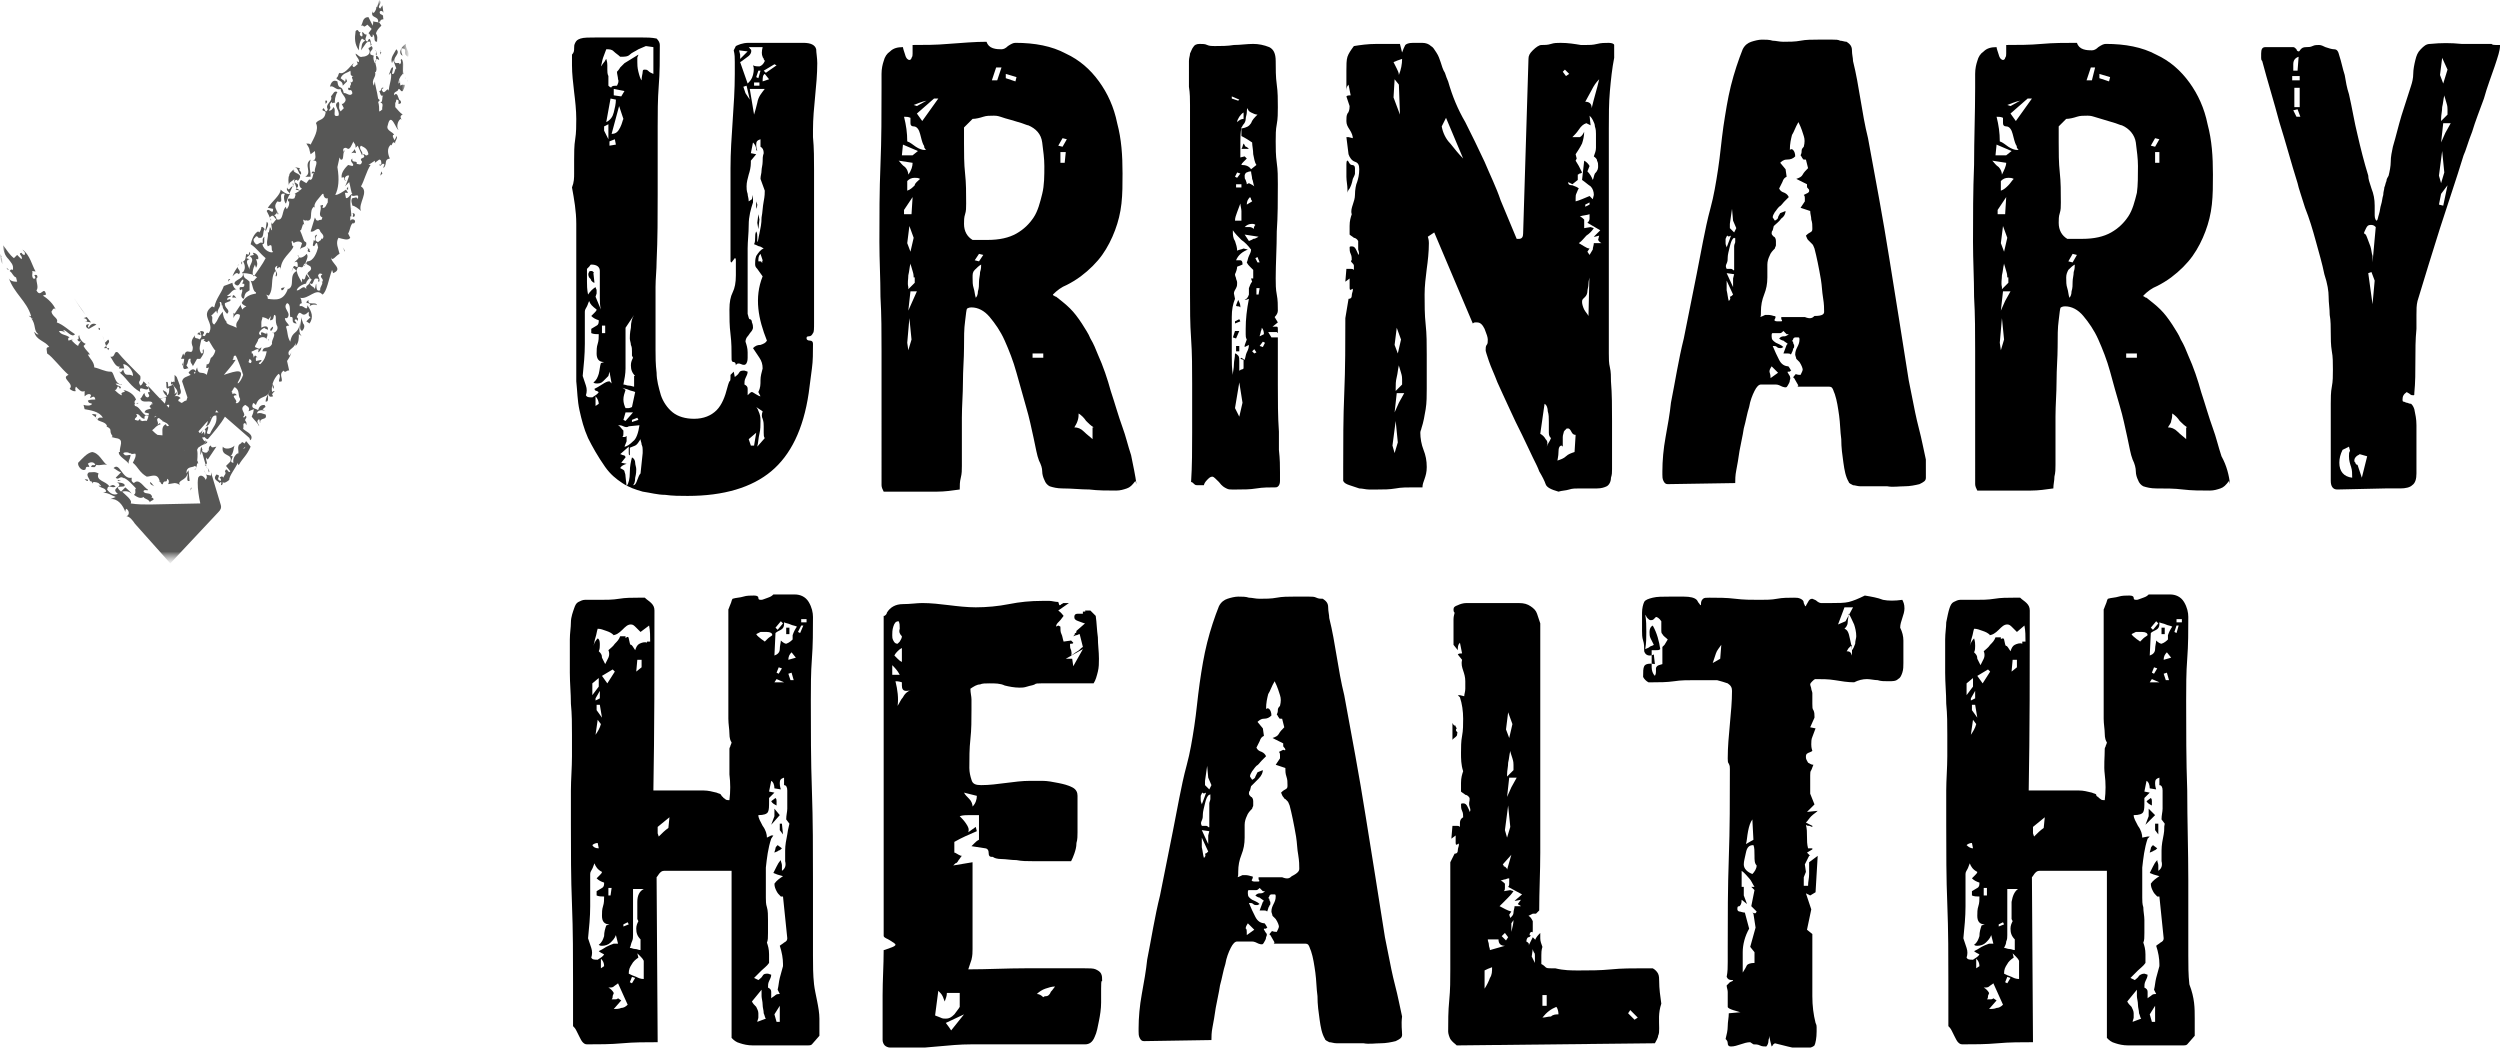
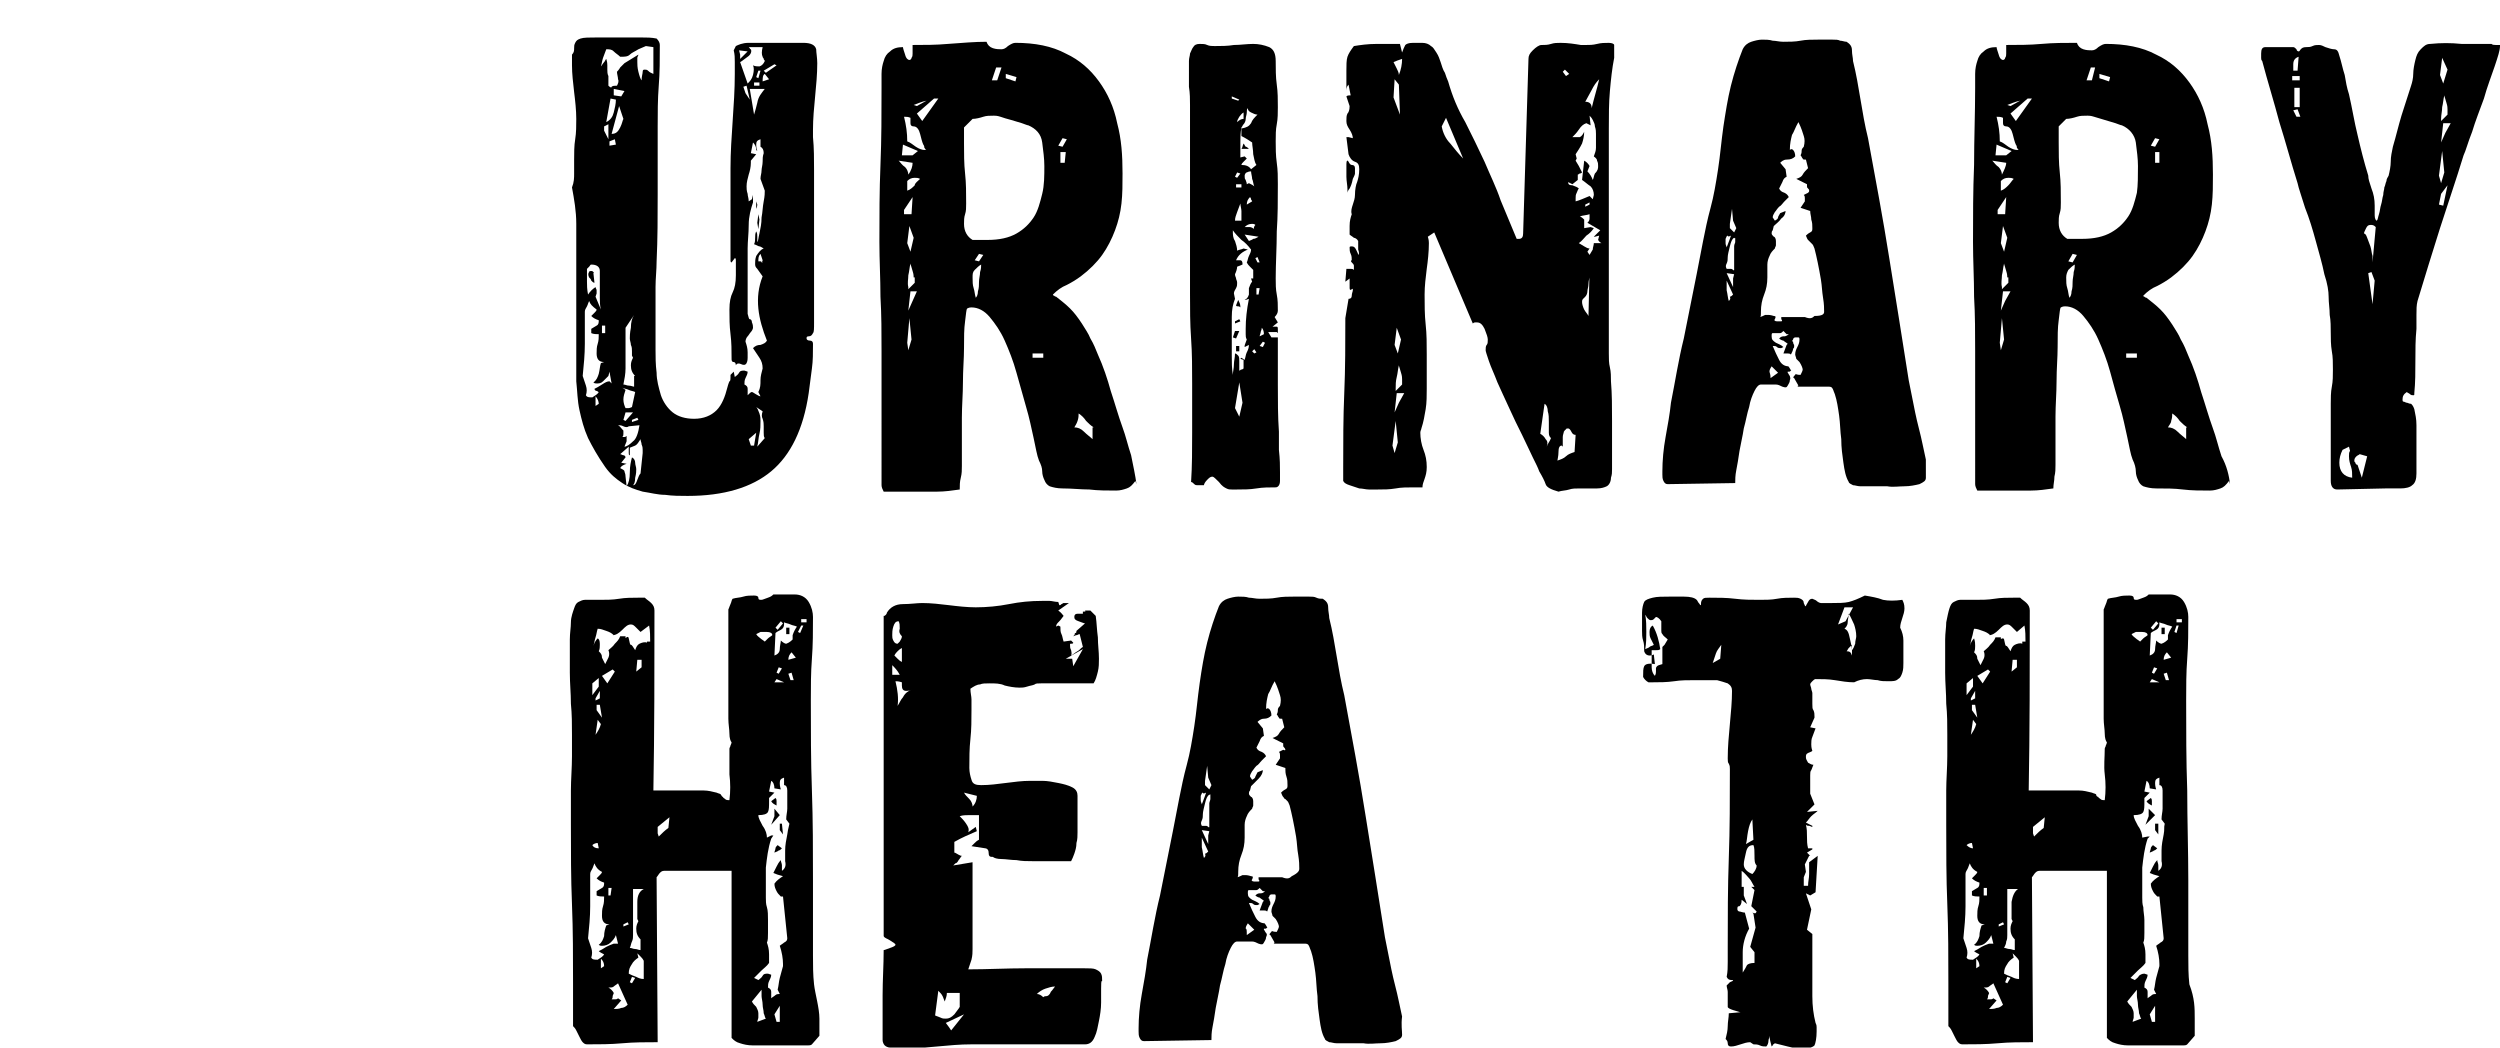
<svg xmlns="http://www.w3.org/2000/svg" version="1.1" id="Capa_1" x="0px" y="0px" viewBox="0 0 233.4 97.8" style="enable-background:new 0 0 233.4 97.8;" xml:space="preserve">
  <style type="text/css">
	.st0{fill:#D9D9D9;filter:url(#Adobe_OpacityMaskFilter);}
	.st1{mask:url(#mask0_229_8_00000054945436688320070580000010251528490209726612_);}
	.st2{fill:#FFFFFF;filter:url(#Adobe_OpacityMaskFilter_00000002343834442226142260000000348927149738496435_);}
	.st3{mask:url(#mask1_229_8_00000112621015505202606990000001945145531034915498_);}
	.st4{fill:#575756;}
</style>
  <defs>
    <filter id="Adobe_OpacityMaskFilter" filterUnits="userSpaceOnUse" x="0" y="0" width="38.3" height="52.6">
      <feColorMatrix type="matrix" values="1 0 0 0 0  0 1 0 0 0  0 0 1 0 0  0 0 0 1 0" />
    </filter>
  </defs>
  <mask maskUnits="userSpaceOnUse" x="0" y="0" width="38.3" height="52.6" id="mask0_229_8_00000054945436688320070580000010251528490209726612_">
-     <rect x="0" y="-1" class="st0" width="270" height="100" />
-   </mask>
+     </mask>
  <g class="st1">
    <g>
      <defs>
        <filter id="Adobe_OpacityMaskFilter_00000155852002293395208660000013308093966310742927_" filterUnits="userSpaceOnUse" x="0" y="0" width="38.3" height="52.6">
          <feColorMatrix type="matrix" values="1 0 0 0 0  0 1 0 0 0  0 0 1 0 0  0 0 0 1 0" />
        </filter>
      </defs>
      <mask maskUnits="userSpaceOnUse" x="0" y="0" width="38.3" height="52.6" id="mask1_229_8_00000112621015505202606990000001945145531034915498_">
        <path style="fill:#FFFFFF;filter:url(#Adobe_OpacityMaskFilter_00000155852002293395208660000013308093966310742927_);" d="     M38.3,0H0v52.6h38.3V0z" />
      </mask>
      <g class="st3">
        <path class="st4" d="M35.5,2c0-0.2,0.3-0.2,0.3-0.2c-0.1-0.4,0.1-0.3-0.3-0.5c-0.2-0.3,0.2-0.4,0.3-0.1l-0.1-0.7l-0.2,0.3     c-0.4-0.2,0.3-0.5-0.1-0.8l-0.2,0.7l-0.1-0.1c0.1,0.2-0.1,0.5-0.2,0.6c-0.1,0-0.2-0.1-0.1-0.2c-0.3,0.8,0.6,0.4,0.5,1.1     C35.4,2.1,35.4,2,35.5,2" />
        <path class="st4" d="M34.3,2.3l0.4,0.4l-0.3,0.4c0.2,0.1,0.2,0.5,0.4,0.3c0-0.1,0-0.2,0-0.2c0.3,0.2,0,0.7,0.4,0.7     c0-0.4,0.1-0.4-0.1-0.8c0.1-0.3,0.3-0.5,0.5-0.7c0-0.1-0.2-0.2-0.2-0.4c0,0,0,0.1,0,0.1L34.8,2c0.1,0.1,0,0.2,0,0.4l-0.4-0.8     c-0.6,0-0.5,0.6-0.7,0.8C34.1,2.3,33.8,2.7,34.3,2.3" />
        <path class="st4" d="M19.3,42.6c-0.1,0.1,0,0.2,0.1,0.3l0.8-1.2c-0.1,0-0.5,0.2-0.5-0.1c-0.2,0-0.3,0.4-0.1,0.6L19.4,42     c0.1,0.4-0.5,0.3-0.6,0v0l0.4,1.4C19.5,43.2,19.1,43,19.3,42.6" />
        <path class="st4" d="M0.6,25c0.1,0.2,0.2,0.2,0.2,0.2C0.8,25.1,0.7,25.1,0.6,25z" />
        <path class="st4" d="M19.4,43.7l0.1,0.4C19.6,44,19.5,43.9,19.4,43.7z" />
        <path class="st4" d="M16,39.2C16,39.2,16,39.2,16,39.2l0,0.2L16,39.2z" />
        <path class="st4" d="M10.9,45.1C10.9,45.1,10.8,45,10.9,45.1C10.8,45,10.8,45,10.9,45.1z" />
        <path class="st4" d="M16.3,35l0,0.7c-0.1-0.2-0.2,0.1-0.3-0.1c0,0.1-0.1,0.3,0,0.3l0.1-0.1c0.2,0.5,0.5,0.4,0.5,1.1     c0.4-0.1,0.3-0.4,0.2-0.7c0-0.1,0-0.1,0-0.2l-0.3-0.8L16.3,35L16.3,35z" />
        <path class="st4" d="M6.8,31.7l-0.1,0.1C6.8,31.7,6.9,31.8,6.8,31.7z" />
        <path class="st4" d="M19.2,43.5c0,0,0.1,0.1,0.2,0.3L19.2,43.5C19.3,43.4,19.3,43.4,19.2,43.5" />
        <path class="st4" d="M18.7,42.5l0.2-0.5l-0.1-0.3C18.7,41.9,18.7,42.2,18.7,42.5" />
        <path class="st4" d="M11.3,45.9c-0.9-0.8,0.6-0.2,0.3-0.7c-0.3-0.2-0.5-0.1-0.7-0.2c0.8,0.5-0.7,0.5,0.1,1.1     c-0.4,0.2-0.8-0.1-1-0.4c0.1-0.6,0.5,0,0.8-0.3c-0.3-0.2-0.3-0.1-0.6,0c-0.3-0.5-1.3-0.5-1-1.2c-0.4-0.2-0.5-0.1-0.9-0.1     c-0.4,0.3,0.2,0.6,0.1,1c0-0.1,0-0.2,0.1-0.2l0.2,0.3C8.5,44.9,9,45,9.2,45.1c0.1,0.1,0.3,0.3,0.2,0.3l-0.2-0.1     c0.1,0.3,0.7,0.2,0.7,0.6C9.7,46,9.6,46,9.6,46c0.5,0,0.7,0.2,1.2,0.4l-0.5,0.2c0.7-0.1,1.2,0.6,1.4,1.2c0-0.1,0-0.2,0.1-0.3     c0.3,0.2,0.3,0.6,0,0.7c0.3,0,0.6,0.4,0.8,0.7l3.3,3.7l4.5-4.8c0.2-0.2,0.3-0.4,0.2-0.7l-0.9-3c0,0.1,0,0.2,0,0.3     c-0.5-0.1-0.5,0-0.6-0.5c0,0.4,0.4,0.5,0.1,0.9c-0.1-0.3-0.5-0.6-0.7-0.2c-0.1,0.6,0,1.3,0.1,1.9l0.1,0.5L14,47.1     c-0.6,0-1.2,0-1.8-0.1c0.2-0.3-0.5-0.8-0.8-1.1c0.4-0.1,0.7,0,0.9,0.2c-0.1-0.2-0.4-0.4-0.6-0.6L11.3,45.9z" />
        <path class="st4" d="M14.1,46.9C14.1,46.9,14.1,46.9,14.1,46.9C14.1,46.9,14.1,46.9,14.1,46.9z" />
        <path class="st4" d="M12.5,46.1L12.5,46.1L12.5,46.1C12.4,46,12.5,46.1,12.5,46.1" />
        <path class="st4" d="M18.5,43.3c0-0.1,0-0.2-0.1-0.3c0,0.1,0,0.1,0,0.2C18.4,43.2,18.4,43.3,18.5,43.3" />
        <path class="st4" d="M19.1,43.4L19.1,43.4c0.1,0.1,0.1,0.1,0.2,0.1C19.2,43.4,19.1,43.4,19.1,43.4z" />
        <path class="st4" d="M10.4,40.7l-0.1,0C10.3,40.7,10.4,40.7,10.4,40.7z" />
        <path class="st4" d="M10.8,44.6c0.3,0.3,0.4-0.3,0.8,0.1l-0.1-0.1c0.4,0.1,0.9,0.7,1.2,1c-0.2,0.1,0.1,0.4-0.2,0.6     c0.3,0.2,0.6,0.4,0.9,0.2c0.1,0.2,0.5,0.2,0.6,0.5c0-0.2,0.7-0.2,0.1-0.5c0.1,0,0.1,0,0.1,0c-0.1-0.5-0.6-0.2-0.8-0.5     c0-0.3,0.5,0,0.4-0.2c-0.4-0.2-0.8-1.1-1.3-0.6c-0.3-0.2-0.2-0.3-0.2-0.5c-0.9,0.2-1.1-1.5-1.7-0.9c0.2,0.1,0.4,0.3,0.7,0.4     L10.8,44.6L10.8,44.6z" />
        <path class="st4" d="M18.2,43.8C18.2,43.8,18.1,43.9,18.2,43.8C18.1,43.9,18.2,43.9,18.2,43.8z" />
        <path class="st4" d="M23,41.2l0.4,0.5c-0.4,0.9-0.7,1-1.1,1.7c-0.1,0-0.1-0.1-0.1-0.2c-0.2,0.5-0.8,1.2-0.8,1.6     c-0.1,0.1-0.5,0.4-0.6,0.2c0,0.1,0,0.2-0.1,0.3c-0.2-0.1,0.1-0.2-0.1-0.3c-0.1,0.1-0.1,0.1-0.1,0.1c-0.1-0.2-0.7-0.3-0.3-0.8     c0.6,0.1-0.2,0.4,0.4,0.6c0.1-0.2-0.1-0.3-0.1-0.3c0.2-0.2,0.3-0.1,0.4,0c-0.1-0.2,0.3-0.3,0.1-0.6c0.2-0.5,0.3,0.3,0.5,0     l-0.4-0.5l0.4-0.4c0.3-0.8-0.9-0.4-0.7-1.4c0.2,0.3,0.8,0.2,1.1-0.1c-0.1,0.2-0.1,0.8-0.4,1c0.6-0.2-0.3,0.6,0.3,0.6     c-0.1-0.3,0.1-0.7,0.4-0.9v0.1c0.2-0.2-0.2-0.8,0.3-1c0.1-0.2,0.2-0.1,0.3,0C22.9,41.4,22.9,41.2,23,41.2 M22.9,41.7l-0.2,0.2     C22.8,41.9,22.9,41.8,22.9,41.7z" />
        <path class="st4" d="M33,6.1L33,6.1C33.1,6,33.1,6,33,6.1z" />
        <path class="st4" d="M22.5,28.7l0.1-0.1C22.6,28.6,22.5,28.7,22.5,28.7z" />
        <path class="st4" d="M22.6,24.7v-0.3C22.5,24.5,22.5,24.6,22.6,24.7z" />
        <path class="st4" d="M32.3,7.9L32.3,7.9L32.3,7.9z" />
        <path class="st4" d="M27,18.7c0,0,0.1,0,0.2-0.1C27.1,18.6,27,18.6,27,18.7z" />
        <path class="st4" d="M22.6,24.7L22.6,24.7L22.6,24.7L22.6,24.7z" />
        <path class="st4" d="M18,34.3l0,0.2C18,34.4,18,34.3,18,34.3z" />
        <path class="st4" d="M21.2,30.3L21.2,30.3C21.2,30.3,21.2,30.3,21.2,30.3z" />
        <path class="st4" d="M35.1,5.3L35.1,5.3L35.1,5.3L35.1,5.3z" />
        <path class="st4" d="M29.1,16.2c0.1,0,0.2-0.1,0.3,0C29.4,16,29.1,15.9,29.1,16.2z" />
        <path class="st4" d="M38.1,7.6c0,0-0.1-0.1-0.1-0.2C38,7.5,38,7.6,38.1,7.6z" />
        <path class="st4" d="M37.9,7.4l-0.1-0.2C37.8,7.2,37.9,7.3,37.9,7.4z" />
        <path class="st4" d="M32.8,19.4C32.8,19.4,32.7,19.4,32.8,19.4C32.7,19.5,32.8,19.5,32.8,19.4z" />
        <path class="st4" d="M34.7,4.2c-0.1-0.1-0.1-1-0.4-0.3c-0.4-0.2,0-0.5-0.1-0.7C34,3.3,34,3,33.8,3c0,0.1,0.1,0.3,0,0.4     c-0.2,0-0.3-0.3-0.1-0.4c-0.3,0.1-0.2-0.4-0.5-0.1c-0.1,0.7-0.1,1.2,0.3,1.8c0-0.4,0.1-0.9,0.3-1.1l0.3,0.2     c-0.4,0.2-0.3,0.5-0.4,0.9L34.2,4c0.4-0.3,0.4,0,0.4,0.3C34.6,4.3,34.6,4.2,34.7,4.2" />
        <path class="st4" d="M37.5,5.8C37.5,5.8,37.5,5.8,37.5,5.8L37.5,5.8L37.5,5.8z" />
        <path class="st4" d="M24.3,38l0.1,0.1C24.4,38.1,24.4,38,24.3,38z" />
        <path class="st4" d="M25.3,36.5L25.3,36.5C25.3,36.5,25.3,36.5,25.3,36.5z" />
        <path class="st4" d="M18.7,32.2C18.7,32.2,18.7,32.2,18.7,32.2C18.7,32.2,18.7,32.2,18.7,32.2z" />
        <path class="st4" d="M28.2,28.4c0,0-0.1,0-0.1,0C28.1,28.4,28.1,28.4,28.2,28.4z" />
        <path class="st4" d="M27.5,15.8c0,0.1-0.1,0.1-0.1,0.2C27.4,16,27.5,15.9,27.5,15.8z" />
        <path class="st4" d="M25.3,36.5c0,0,0,0.1,0.1,0.1C25.3,36.6,25.3,36.6,25.3,36.5z" />
        <path class="st4" d="M27.7,25.3L27.7,25.3C27.7,25.3,27.8,25.3,27.7,25.3L27.7,25.3L27.7,25.3z" />
        <path class="st4" d="M28.4,24.6c0,0,0.1,0.1,0.1,0.1c0-0.3,0.4-0.8,0.1-1c0,0.1-0.5,0.5-0.7,0.3c0,0.2-0.4,0.4-0.4,0.5     c0.3-0.2,0.3,0.1,0.3,0.4c-0.2,0.1-0.3-0.2-0.4,0l-0.2,0.5l0.2-0.4l0.3,0.3c0,0,0,0,0-0.1C27.9,24.5,28.2,25.4,28.4,24.6z" />
        <path class="st4" d="M28.4,24.7c0,0,0,0.1,0,0.1C28.5,24.8,28.5,24.8,28.4,24.7z" />
        <path class="st4" d="M19,41.5c0.1,0,0.5-0.2,0.3-0.3L19,41.5L19,41.5z" />
        <path class="st4" d="M32.2,14c0,0,0,0.1-0.1,0.1l0,0C32.2,14.2,32.2,14.1,32.2,14z" />
        <path class="st4" d="M27.8,23.8c0,0.1,0,0.1,0.1,0.2C27.9,24,27.9,23.9,27.8,23.8z" />
        <path class="st4" d="M32.8,14.3c0.1,0,0.2-0.1,0.4,0c0.1-0.1-0.1-0.3-0.1-0.4C33.1,14,33,14.1,32.8,14.3z" />
        <path class="st4" d="M18.8,41.6v0.1V41.6l-0.3,0.2c0,0,0,0.1,0,0.1c0,0,0-0.1,0-0.1L18.4,42c0.1,0.4,0,1,0,1.2     c0,0.3-0.1,0.5-0.2,0.7c0.1-0.1,0.2-0.3,0-0.4c-0.3,0.2-0.8,0-0.8,0.7l0.2-0.3l0.1,1c-0.4,0.1-0.1-0.5-0.2-0.7     c-0.1,0.7-1,0.6-0.7,1.1c-0.1-0.1-0.3-0.2-0.5-0.2l-0.6,0.1c0.1-0.2,0.1-0.4-0.1-0.5c0,0.5-0.3,0-0.4,0.5     c-0.2,0.1-0.2-0.4-0.4-0.2l0.1-0.1c-0.2-0.8-0.8-0.4-1.2-0.4c-0.7-0.4-0.8-0.9-1.3-1.3c0.1-0.2,0.4-0.7,0.2-0.9     c-0.3,0.1-0.8-0.2-1.1,0c0.2,0.4,0.5,0.1,0.7,0.2C12.1,43,12,42.9,12,43.3c-0.1-0.3-1-0.7-0.9-1.1l0.1,0     c-0.1-0.5,0.5-1.2-0.4-1.3l-0.4-0.1c0,0,0.1,0,0.1-0.1c-0.4-0.5,0.1-0.6-0.6-0.9c0.1,0,0.1,0,0.1,0c-0.1-0.4-0.6-0.4-0.9-0.6     c0.1-0.3,0.3-0.2,0.5-0.2c-0.3-0.6-1.2-0.7-1.7-0.8l-0.1-0.4c0.3,0.1,0.7,0.1,0.8-0.1c-0.2-0.1-0.3,0-0.4-0.3     c0.2-0.1,0.4-0.1,0.7-0.1c-0.1-0.7-0.7,0.3-0.4-0.4c-0.1-0.2-0.4-0.1-0.6,0.1l0-0.5c-0.3,0.2-0.6-0.2-0.8-0.4     c-0.1,0.1-0.1,0.4,0,0.4c-0.2,0.1-0.5-0.1-0.6-0.2c0.5-0.5-0.9-1-0.1-1.3c-0.7-0.6-1.5-1.7-2-2c0-0.3-0.2-0.6,0.2-0.6     c-0.4-0.6-1.2-0.6-1.4-1.4c0-0.1,0.2,0.3,0.4,0.2c-0.5-0.3-0.2-0.9-0.7-1.5c0.1,0.1,0.2,0.1,0.3,0.1c-0.1,0.1-0.3-0.2-0.5-0.3     c0-0.1,0.1,0.1,0.2,0c-0.4-1.4-1.6-2.1-2.1-3.6c0.1,0.4,0.6,0.4,0.8,0.4l-0.1-0.4c-0.3-0.1-0.3-0.4-0.6-0.6     c0.1-0.1,0.1-0.2,0.3-0.1c0.1-0.5-0.2-0.7-0.4-1c-0.3-0.3-0.5-0.7-0.5-1.3c0.3,0.4,0.6,0.9,1,1.2l0.3-0.3     c0.2,0.2,0.3,0.3,0.4,0.4c0.2-0.3-0.4-0.5,0-0.6c0.1,0.1,0.1,0.2,0.3,0.2c0.1-0.3-0.1-0.3-0.2-0.5c0.7,0.5,0.9,1.5,1.2,2     c0.1,0.1-0.2,0-0.3,0c0.1,0.2-0.1,0.4,0.1,0.7c0.3,0.1,0.2-0.2,0.1-0.3c0.2-0.1,0.3,0,0.3,0.2c-0.3,0.1,0.2,0.9-0.1,1.2     c0.4,0.8,0.7-0.5,0.9,0.4L4,27.6c0.5,0.3,1,0.8,1.2,1.3l-0.1-0.1c-0.2,0-0.2,0.2-0.3,0.3c0.1,0.5,0.7,0.6,0.5,1     c0.6,0.2,1.2,0.8,1.7,1.1c-0.3,0.4-0.8-0.4-1.1-0.4l0.3,0.4c-0.2-0.3-0.4-0.3-0.7-0.3c0.2,0.4,0.6,0.3,1,0.6     c-0.1,0-0.2,0.1-0.1,0.3l0.3-0.1c0,0,0,0,0,0.1c0.2,0.2,0.4,0.4,0.6,0.5c0-0.2,0.3-0.4,0.2-0.5c-0.1,0.2-0.2,0-0.3-0.1     c0.3,0,0-0.3,0.2-0.4C7.4,31.6,7.7,32,8,32.1l-0.2,0.2c0.2,0.4,0.5,0.6,0.6,0.8l-0.2,0c0.2,0.4,0.6,0.7,0.6,1.2     c0.5,0.1,1,0.4,1.5,0.4c0.4-0.1,0.3,1.2,1.1,1.2c0,0.1-0.4-0.1-0.6-0.1c0.1,0.3,0.7,0.2,0.4,0.5c-0.3-0.6-0.2,0.2-0.5,0.1     c0.2,0.2,0.5,0.5,0.7,0.5c-0.3-0.4,0.6-0.2,0.1-0.5c0.5,0.1,1,0.4,1.2,0.9c-0.1,0.1-0.2,0.2-0.1,0.4l0.3-0.1     c0.1,0.2-0.5-0.1-0.3,0.3c0.6,0.1,0.7,1.2,1.5,0.8c0,0.5-0.7-0.3-0.6,0.4c-0.4,0-0.5-0.6-0.8-0.4c0.3,0.2-0.2,0.3-0.1,0.5     l0.4,0.1l0-0.1c0.7,0.2,1.1,1,1.7,1.4c0.7,0.1,1.4,0,1.9,0.5c-0.3,0,0.3,0.6-0.4,0.6c0.1,0.4,0.5,0.4,0.6,0.3     c-0.2-0.2,0-0.1-0.2-0.3c0.3,0,0.5,0.2,0.6,0.4c0-0.1-0.1,0-0.1,0c0.2,0.3,0.3-0.1,0.5,0c-0.1,0.2,0.1,0.3,0.2,0.4l-4.2,0.6     c0.1-0.1,0.2-0.2,0.3-0.3l-0.2-0.5c0.1,0.3,0.3-0.2,0.5-0.1c0-0.3-0.2-0.7,0.1-1c0,0.2,0.4-0.2,0.6,0c0.6-0.4-0.1-1.3,0.6-1.6     c0,0.1,0.1,0.3,0.3,0.1c0-0.2,0.2-0.4,0.2-0.5c0-0.1,0-0.1,0-0.2c-0.1-0.4-0.3-0.6-0.2-1.2c-0.3-0.1-0.4,0.3-0.4,0.5l0.2,0.3     c-0.5-0.1-0.2,0.4-0.4,0.4c-0.3-0.6,0.3-1.2,0.3-1.9c-0.6,0-1,0.6-1.3,1.1l0.3-0.1l-0.2,0.3l0.5-0.1c-0.2,0.2-0.3,0.5-0.4,0.7     c0.2-0.3,0.6-0.1,0.5,0c-0.5,0.1,0,0.4-0.2,0.7c0.1-0.1,0.2-0.3,0.3-0.1c-0.6,0.2-0.5,0.5-1.1,0.7c0.5,0.3-0.3,0.5,0,0.9l0.2-0.2     v0.6c-0.6,0.1-0.2-0.6-0.8-0.2c-0.4,0.5,0.1,0.8-0.2,1.2c-0.2-0.3-0.2-0.8,0-1.1l-0.3,0.1c-0.1-0.2,0.3-0.6,0.4-0.9     c0.1,0.6,0.2-0.1,0.6-0.1c-0.2-0.2-0.4,0.1-0.4-0.4c-0.2,0.3-0.2,0.3-0.5,0.6c0.6-0.7-0.5-1.3,0.2-1.7c-0.1,0.4,0.4,0.1,0.6,0.2     c0.1-0.2,0.2-0.5,0.2-0.7l-0.4-0.1c0.1-0.5,1-0.1,0.9-0.8c-0.2-0.2-0.3,0.3-0.3,0.2c0.1-0.7,0.9-0.6,1.5-0.9     c-0.1-0.1-0.3-0.2-0.4-0.6c0.2,0.2,0.4,0.1,0.4,0.5c0.2-0.1,0.2-0.4,0.2-0.7c-0.4,0.3-0.2-0.4-0.3-0.5c0.2-0.2,0.2,0.2,0.2,0.4     c0.2-0.1,0.6-0.1,0.3-0.4c0.2,0.1,0.4,0.8,0.3,1.1l0.2-0.2c0,0.2,0,0.2-0.2,0.4c0.3-0.1,0.5,0.1,0.6,0.2c0,0,0-0.1-0.1,0     c-0.2,0.1-0.2,0.3,0,0.3c0.2,0.3,0.3-0.1,0.6-0.1l0.1-0.3l-0.5-1.5c0.1-0.4,0.4-0.4,0.8-0.6l-0.2-0.2c0.2-0.3,0.5-0.5,0.7-0.1     c-0.1,0-0.1,0-0.2,0.1c0,0,0.1,0.1,0.1,0.1l0,0c0.1-0.4,0.2-0.6,0.2-0.6c0.1,0.8,0.5,0.3,0.9,0.7l0.2-0.7     c-0.4,0.2-0.2-0.1-0.2-0.3c0.3,0.1,0.3-0.5,0.4-0.6l0,0c0.2-0.1,0.4-0.5,0.4-0.7c-0.1,0-0.4-0.6-0.6-0.9c-0.3,0.3-0.3,0-0.5,0     c0,0,0.1-0.1,0.1-0.1c0-0.1-0.2,0-0.3,0c-0.1,0.5-0.3,0.9,0,1.3c0.3,0,0-0.3,0.2-0.4c0.1,0.4-0.1,0.6-0.3,0.9l-0.3,0L18,34.2     c0-0.2-0.3-0.3-0.2-0.7c-0.3-0.1-0.2,0.4-0.4,0.6l0.2,0.3c-0.1-0.1-0.5,0.3-0.5-0.2l0.1-0.7l-0.3,0l0.2-0.5l0.1,0.2     c0.2-0.9,0.8,0.2,0.8-0.8c-0.2-0.5-0.1-0.7,0.2-1.1c-0.1,0.4,0.3,0.2,0.4,0.4c0.4-0.3,0.1-0.5,0.1-0.8c0.3,0,0.5,0.1,0.2,0.4     c0.4,0.3,0.2-0.4,0.6-0.2c0.6-1-0.9-1.6,0.3-2.5l0.2,0.1c0.2-0.9,0.6-1.2,0.9-2l0.8-0.3c0,0.2,0.2,0.7,0.5,0.6     c-0.6,0-0.6,0.4-1,0.6c0.1,0.1,0.3,0,0.4,0c-0.1,0.2-0.4,0.1-0.4,0.4c0.1,0,0.4-0.2,0.3,0.1L21,28.3c-0.1,0.5,0.6,0.6,0.2,1     c-0.2-0.2-0.5-0.6-0.4-0.8c-0.2,0.2,0-0.4-0.3-0.3c0.2,0.5-0.2,0.5-0.2,1.1c0-0.1-0.1-0.1-0.1-0.3l-0.5,0.5     c0.3,0-0.1,0.6,0.3,0.8c0.5-0.6,0.2-0.5,0.8-1.2c0,0.3,0.1,0.7,0.4,1c0,0,0,0-0.1,0c0.3,0.3,0.4,0.2,1,0.5     c-0.2-0.6,0.3-0.6,0.3-1.2c-0.3-0.2-0.5,0-0.6,0.3v-0.5l0.1,0.1l0.6-0.9c-0.1,0.2,0.1,0.3,0.1,0.5c0.1-0.1,0.2-0.2,0.4-0.3     c-0.3-0.1-0.5-0.3-0.4-0.4c0.4-0.6,0.8-0.7,1.3-0.8v-0.1c-0.3-0.1-0.3-0.7-0.5-1.1c0.3,0.2,0.4-0.2,0.6-0.3     c-0.3-0.3-0.9-0.4-1.3-0.4c0.1,0.6,0.2,0.4,0.6,0.8l0,0.8L23,27.3c-0.3,0.3-0.1,0.8-0.4,0.5c-0.2-0.3,0.1-0.5,0-0.8l-0.2,0.1     c-0.2-0.6,0.5,0,0.4-0.6c-0.4,0,0-0.1-0.1-0.4c-0.3,0-0.3,0.9-0.8,0.4c-0.1-0.4,1.1-0.5,0.7-1.1l0.1,0c0.3-0.4,0.1-0.8,0-1     c0.3-0.1,0.2-0.5,0.3-0.7l0.2,0.1l0.1-0.3c0.2,0.3-0.2,0.4-0.3,0.6l0.3,0.1c-0.5,0.1-0.1,0.6,0,1c-0.1-0.5,0.6-0.9,0-1.3l0.4-0.1     l-0.1-0.2c0.3,0,0.6,0.3,0.5,0.6c-0.1,0-0.2,0-0.2,0c0.1,0.2,0.2,0.5,0,0.8l-0.1-0.3c-0.2,0.4-0.3,0.9-0.1,1.1     c0.4-0.6,0.8-1.1,1.1-1.7c-0.6-0.5-0.8-0.9-1.4-1.3c0.1-0.4,0.3-1,0.7-1.2l0.1,0.1c0.1-0.1,0.2-0.3,0.2-0.5     c0.2-0.1,0.3,0.3,0.4,0.2l0.1-0.7c0.3,0.2,0,0.6-0.1,0.9c0-0.1,0-0.2-0.1-0.2c-0.2,0.2,0,0.9-0.5,0.8c0,0.2-0.2-0.4-0.4,0     c-0.3,0.2,0,0.5,0.1,0.6c0.2,0.1,0.4-0.3,0.6-0.1c0.1-0.2-0.1-0.4,0.2-0.6c-0.1,0.2,0.1,0.7-0.2,0.7c0.1,0.6,0.9,0.9,1,0.7     c-0.3-0.1,0.1-0.9-0.5-0.5c-0.2-0.4,0.1-0.9,0-1.3l0.1,0l0.1-0.5c0.1,0.1,0.1,0.3,0.2,0.3l-0.1-0.8c0.1,0.5,0.3-0.1,0.5-0.2     c-0.2-0.2-0.3-0.5-0.5-0.3c-0.3,0.2,0.1,0.2,0,0.4l-0.2-0.5h0l-0.2-0.4c0.2-0.4,0.6,0.5,0.6-0.2l-0.5-0.1     c0.4-0.6,1.2-1.2,1.2-1.7c0.2,0.2,0.6,0.5,0.9,0.4c-0.2,0.2-0.3,0.6-0.4,0.9c-0.1,0-0.3-0.6-0.1-0.9c-0.8-0.2,0.1,1-0.7,0.7     c-0.6,0.7,0.4,0.9-0.3,1.3c0.3,0.2,0.1,0.3,0.3,0.4c0.6,0.1,0.4-0.9,0.8-1.2c0,0.1,0,0.2,0.1,0.2c0.2-0.3,0.2-0.4,0.2-0.7h-0.1     c-0.1-0.5,0.3-0.1,0.6-0.3c0-0.1,0.2-0.4,0-0.4l0.5-0.3l-0.4-0.1c0.1-0.2,0.3-0.2,0.2-0.5l-0.3-0.2L27,18.1     c0-0.3-0.3-0.2-0.2-0.6c0.2,0.5,0.3-0.2,0.6-0.1l-0.1-0.3l0.1,0.1c0.2-0.1,0-0.3,0.1-0.5C27.2,17,26.9,17,27,17.4     c-0.1-0.3-0.1-0.9,0-1c0-0.3,0.3-0.4,0.4-0.6c-0.1,0.5,1.1,0.3,0.4,1.1c-0.1,0,0-0.1,0-0.1c-0.5-0.1-0.2,0.5-0.1,0.8     c0.3,0.1,0.2,0.3,0.5,0c-0.2,0-0.4-0.5-0.1-0.8l0.5,0.3l0.3-0.4v0.1c0.4,0,0.2-0.5,0.5-0.8c-0.1-0.3,0.5-1.1-0.2-1     c0.4-0.1,0.2-0.6,0.2-0.9L29,14.4c-0.2-0.6,0-0.4-0.4-1c0.2,0,0.3,0,0.4,0.1c0.3-0.6,0.8-1.4,0.5-2c0.2-0.4,0.8-0.2,0.9-1     c0-0.2-0.5-0.1-0.2-0.4c0.1,0,0.2,0.6,0.4,0.1c-0.3-0.5,0.5-0.7,0.3-1.2c0.2-0.2,0.3-0.6,0.6-0.4c-0.2,0.3-0.3,0.9-0.2,1     c-0.2-0.1-0.3,0.2-0.3-0.1c-0.5,0.4,0.1,0.4-0.3,0.8c0.1,0.1,0.4-0.1,0.4-0.3c0.4,0.2-0.2,1,0.5,0.8c0.2-0.5-0.6-1,0-1.3     c0.2,0.3-0.1,0.5,0.2,0.9l0.3-0.3l-0.2-0.4l0.1,0c0.7-0.5-0.2-0.8-0.2-1.4c-0.4,0.2-0.7-0.4-1-0.2c0.1-0.4,0.3-0.7,0.7-0.5     c0.1,0.9,0.4,0.2,0.6,1.1c0.2-0.1,0.6,0.4,0.8,0c-0.1-0.6-0.4,0-0.4-0.5c0,0,0.1,0,0.2,0c-0.1-0.3,0.2-0.2,0-0.6l0.1,0.1     c0.4-0.2-0.2-0.5,0.2-0.6c-0.4,0-0.2-0.3-0.3-0.5c-0.2,0.2-0.7,0.2-0.9,0.7c0.2,0.2,0.4,0.2,0.4,0.4l0.1-0.4     c0,0.1,0.1,0.2,0.1,0.3L32,8c0-0.5-0.4-0.4-0.6-0.7C31.7,7,31.5,7,31.7,6.8C32.1,7,32.6,6.3,33,5.9c0,0.1-0.1,0.2-0.1,0.2     C33,6.5,33.3,6,33.4,6l-0.1-0.3c0,0,0.1,0.1,0.2,0.1c0.1-0.3-0.3-0.5-0.3-0.8c0.2,0.1,0.4,0.4,0.6,0.3c0.2,0,0.8-0.1,0.7-0.6     c-0.1-0.1-0.1-0.2-0.1-0.3c0,0,0,0,0,0.1l0.3-0.2c0.3,0.4-0.3,0.4-0.1,0.8l0.3,0.1c-0.1,0.2,0,0.5,0.1,0.7     c0.2-0.3,0.1-0.4,0.1-0.7c0.2,0,0.3,0.3,0.3,0.4l-0.2-0.1c-0.4,0.3,0.1,0.7-0.1,1.2c0,0.1,0,0-0.1,0c0.2,0.5-0.4,0.7-0.1,1.3     L35,7.6c0,0.3,0.2,0.9,0.3,1.6l0.1,0.1c0.1,0,0,0.2-0.1,0.2c0.1,0.3,0.1,0.6,0.1,0.9c0.1,0,0.2-0.1,0.3-0.2     c-0.1-0.1,0.2-0.6-0.2-0.6c0.3-0.1,0.1-0.6,0.3-0.7c-0.3,0.2-0.3-0.3-0.4-0.4c0.3,0,0.1-0.4,0.4-0.3c0.1,0-0.3,0.1-0.1,0.3     c0.2,0.4,0.5-0.5,0.6,0c0-0.6,0.3-1.1,0.2-1.7l-0.2,0.2c0.1-0.2,0.2-0.8,0.4-0.7c0,0.2-0.1,0.4-0.1,0.6c0.3,0.1,0.2-0.5,0.4-0.5     l-0.3-0.8l-0.1,0.3C36.4,5.4,36.8,5,37,4.6c0.4,0.4-0.2,0.6-0.2,1.1c0.1,0.4,0.5,0,0.5,0.3c0.1,0,0.2-0.2,0.1-0.4l0.1-0.1     c0.3,0.4,0,1,0.2,1.5c0-0.1-0.1-0.1-0.1-0.1c-0.3,0.3-0.4,0.6-0.4,0.9c0.2-0.1,0.1-0.2,0.1-0.3c0.1,0,0,0.3,0.1,0.5     c0.2-0.2,0.3,0,0.4-0.1c0,0.2-0.1,0.4-0.2,0.6c-0.2,0.1-0.2-0.2-0.4-0.2c0,0.3-0.5,0.2-0.4,0.6c0.3-0.4,0.4,0.3,0.5,0.5l0-0.1     c0.2,0.2,0.2,0.4-0.1,0.4c0-0.2,0.1-0.4-0.2-0.4c0,0.1-0.1,0.3,0,0.4l-0.1-0.2L36.9,10c0.2,0.2,0.4,0.5,0.7,0.7     c-0.3,0.1-0.2,0.3-0.1,0.5l-0.1-0.1c-0.3,0.2-0.4,0.8-0.2,1c-0.2,0.1-0.7-1.8-1-0.4c-0.2,0.5,0.5,0.6,0.6,0.9c0,0-0.1,0-0.1,0     c-0.1,0.2,0.1,0.3,0.1,0.5c0.1-0.1,0.2-0.3,0.2-0.4c0.2,0.2-0.2,0.5-0.1,0.7c-0.3-0.4-0.3,0.4-0.4,0.1c-0.4,0.3-0.3,0.9-0.1,1.3     c-0.6,0.1-0.2,0.5-0.6,0.9c0-0.1,0-0.2,0.1-0.3c-0.2-0.4-0.4,0.4-0.5-0.1c0,0.1,0.2,0.1,0.2,0c0-0.2,0-0.4-0.2-0.4l-0.4,0.3v-0.2     l-0.6,0.4c0.1,0,0.2,0,0.2,0c-0.4,0.6-0.6,1.5-0.9,2c0.8,0.5-0.3,1.6,0,2.3c-0.2-0.2-0.6-0.5-0.8-0.5c0-0.1-0.2-0.5,0-0.7     c0.2,0,0.4-0.2,0.5,0.1c0.2-0.7-0.4-0.1-0.6-0.4c-0.2,0.8,0,1.4,0,2l-0.1,0l0,0.4c0.2-0.3,0.7,0,0.3,0.3v-0.1     c-0.3,0.1-0.3,0.7-0.5,1l0.2,0.4c-0.2,0.3-0.7,0.1-1.1,0c-0.3,0.5,0,1,0.1,1.5c-0.3,0.1-0.7,0.8-0.8,0.3c0,0.6,1.2,1.1,0.2,1.5     l-0.1-0.3c-0.3,0.8-0.5,2.1-0.9,2.3c-0.6-0.7-1.3,0.5-2.1,0.3c0.2,0.1,0.1,0.4,0.2,0.5c-0.1,0-0.3,0.1-0.2,0.3     c0.3-0.2,0.7,0.6,0.7-0.1c0.4,0.6,0.6,1.1,0.2,1.7l-0.3-0.2l0.4-0.4c-0.3-0.1-0.1-0.3-0.2-0.5c-0.7,0.8-0.7-0.5-1.1,0.5     c0.2,0.2,0.1,0.1,0.1,0.4c0-0.1-0.2-0.3-0.3-0.1l0.2,0.3c-0.7,0-0.1-0.7-0.6-0.6c-0.1-0.5,0.1-1.2-0.3-1.3     c-0.5,0.5,0.5,0.9,0,1.4l-0.2,0c0,0.3,0.3,0.5,0.4,0.7c-0.1,0-0.2,0-0.3,0.1c0.2,0.6,0.1,0.9,0.4,1.4c0.2-1.1,0.7-0.6,0.9-1.7     c0,0.2-0.2,0.9,0.2,1.2l-0.3-0.2c0,0.4,0,0.8-0.3,1.1l0-0.3c-0.1,0.6-0.9,0.6-0.6,1.2c0.1-0.1,0.2-0.2,0.2-0.4     c0,0.3-0.2,0.6-0.4,0.9l0.2,0.9c-0.2-0.1-0.4,0.3-0.5,0c-0.5,0.3-0.1,0.7-0.2,1c-0.6,0.2,0.1-0.5-0.3-0.7     c-0.5,0.5-0.7,1.2-0.6,1.7c0.1-0.1,0.2-0.1,0.3-0.1c-0.1,0-0.2,0.2-0.3,0.3l0.1,0.2c-0.3,0.1-0.4,0-0.4-0.2     c-0.2,0.2,0.1,0.7-0.3,0.7c0-0.5,0.4-0.8,0.4-1.1c-0.2,0.9-1,0.4-1.3,1.4c-0.1,0-0.2-0.3-0.3-0.1c-0.2,0.5,0.3,0.4,0.5,0.6     c0.1-0.4,0.3-0.5,0.6-0.5l0.1,0.2c-0.1,0-0.2,0.2-0.3,0.2l0.3,0.2c-0.3-0.2-0.8-0.1-0.8,0.2c0.4-0.1,0.4,0,0.8,0.1     c0.2,0.6-0.6,0.2-0.5,0.8c-0.1-0.1,0-0.5-0.2-0.3c-0.2,0.2,0.1,0.4,0.1,0.6c-0.2-0.4-0.4-0.5-0.7-0.9c0.2-0.5,0.1-0.2,0.2-0.7     l-0.5,0.2c0.2-0.4-0.2-0.5-0.3-0.6c-0.7,0.4,0.2,0.8-0.2,1.1c0.1,0.3,0.3-0.4,0.3,0.1c-0.3,0.4,0.1,0.2,0,0.7l-0.1-0.2     c-0.3,0-0.1,0.3-0.2,0.5c0,0.2,1.1,0.5,0.7,1.1c-0.1-0.1-0.1-0.1-0.1-0.2L21,38.9c-0.4,0.7-1,1.4-1.6,2.1c-0.6-0.1,0-0.8-0.3-0.9     l0.3-0.3c0.2,0.2-0.4,0.8,0.2,0.7c0.3-0.7,0.7-0.9,0.6-1.7c-0.6-0.1-0.4,0.9-1,1c0.1-0.1,0.2-0.3,0.2-0.5c-0.3,0.3-0.6,0.7-0.9,1     l0.1,0.2c0.2-0.2,0.4-0.4,0.4-0.4c-0.3,0.3-0.2,0.8,0.1,1.1l0.1-0.1l0,0.2l-0.2,0.2L18.8,41.6z M1.4,25.8c0,0,0.1,0,0.2,0     C1.5,25.8,1.5,25.9,1.4,25.8z M22,33.6c-0.3,0.5-0.7,0.9-1.1,1.4c1.2-0.4,2.1-0.7,1.3,0.7v0.1c0.2-0.1,0.4-0.5,0.5-0.8     c-0.1-0.4-0.6-1.7-0.7-1.8c-0.3,0-0.1,0.2-0.3,0.4L22,33.6L22,33.6z M23.4,33.9c0.2-0.2,0-0.3-0.1-0.4l-0.1,0.3     C23.3,33.9,23.4,33.9,23.4,33.9 M23.2,33.5C23.2,33.5,23.2,33.5,23.2,33.5L23.2,33.5z M19.7,38.9L19.7,38.9L19.6,39     C19.6,39,19.7,39,19.7,38.9 M20.4,38.5l-0.2-0.2l-0.1,0.2C20.2,38.5,20.3,38.5,20.4,38.5 M22.4,37.2c-0.2-0.3,0-0.7-0.4-1     c-0.1-0.1-0.2,0-0.2,0.1c-0.1,0.1-0.1,0.2-0.2,0.3c0.1,0,0.1,0.1,0.1,0.2c0.1-0.1,0.3-0.1,0.4,0.1c-0.7,0,0.2,0.5-0.1,0.7     C22.2,37.8,22.5,37.3,22.4,37.2 M34.2,11c0,0,0.1,0,0.3,0l0.1,0.3c-0.3,0.4-1,0.5-0.6,1.1c-0.2,0.1-0.5,0.1-0.7,0.1     c0.1-0.1,0.1-0.2,0.2-0.2C33.1,10.9,34.3,12,34.2,11z M31.5,15.6L31.5,15.6c0.2,1.2,0.1,2-0.2,2.6c0.3,0,0.7-0.3,1-0.5l0.2,0.3     h-0.3l0.1,0.5c0.3,0,0.3-0.3,0.6-0.4c-0.1,0-0.2-0.8-0.3-1.1l-0.4,0.4c0.1-0.1,0.3-0.7,0.4-1c-0.2-0.1-0.6,0.2-0.3,0.5     c-0.3-0.1,0-0.5-0.4-0.3c-0.1-0.5,0.4-1,0.6-1.2l0.4,0.1c0.3-0.2-0.4-0.4,0-0.7c-0.1,0.5,0.5,0.1,0.4,0.5c0.2,0,0.4,0.2,0.5-0.2     c-0.4-0.5,0.5-0.2,0.1-0.7c0.2-0.1,0.2,0.3,0.5,0c-0.1-0.5-0.3-0.6-0.7-0.8c-0.3,0.3,0.3,0.6,0.1,0.9l-0.4-0.9     c-0.1,0.1-0.2,0.2-0.2,0.2c0-0.1,0-0.3-0.1-0.4c-0.1-0.1-0.1-0.2-0.1-0.2c-0.2,0.4-0.3,0.7-0.5,0.7l-0.2-0.1     C32,13.8,32,14,32.1,14.2c-0.1,0.3,0,0.8-0.3,0.7l-0.1-0.2C31.6,15.1,31.6,15.2,31.5,15.6 M25,27.9c0.8,0.1,1.5,0.2,1.9-1v0.1     c0.7-0.3,0-1.3,0.8-1.7c0.1,0.4,0.1,0.4,0.5,1.1V26c0.3,0.3,0.3-0.2,0.4-0.4l0.3,0.4c-0.2,0.1-0.4,0.5-0.3,0.5     c0-0.1-0.8,0.2-0.9,0.6c0.3,0.1,0.6-0.6,0.9-0.1c-0.1-0.4,0.2-0.3,0.3-0.6c0.1,0.4,0.4,0.3,0.5,0.6l0.1-0.5     c0.1,0-0.1,0.8,0.4,0.6c-0.1-0.3,0.4-0.7,0.1-0.8l0.1,0c0.2-0.3-0.4-0.4,0-0.7c-0.2-0.1-0.3-0.1-0.4,0.1c0,0.2,0.2,0.3,0.1,0.6     c-0.3,0,0.2-0.3-0.3-0.3c-0.3,0-0.2,0.8-0.6,0.4l0.2-0.3c-0.3-0.2-0.2-0.4-0.4-0.5c0-0.3,0.5-0.3,0.3-0.7     c-0.2-0.2-0.6-0.2-0.3-0.5c0.6,0,0.9-0.9,1-1.3l-0.1-0.4c-0.2-0.1-0.2,0.5-0.4,0.2l0.1-0.5l0.1,0.1c0.1-0.1,0-0.3,0-0.5     c0.2,0.2-0.1,0.5,0.3,0.6c0.2-0.2,0.3-0.1,0.3-0.4c0,0.1,0,0.1,0.1,0.1c0.3-0.3-0.2-0.6-0.2-0.7c-0.2-0.6-0.6,0.2-0.9,0l0.4-1.3     c0.1,0.2,0.1,0.3,0.3,0.3c0.3-0.2,0.3,0.1,0.4-0.3c-0.5-0.2,0-0.7-0.2-1.1c0.3-0.1,0.3-0.1,0.2,0.2c0.3,0.1,0.4-0.4,0.5-0.5     c0-0.1,0-0.3,0-0.4c-0.2,0.1-0.4-0.1-0.4-0.4l-0.1,0c-0.3,0.4-0.9,0.9-0.7,1.3l-0.1-0.1c-0.5,0.4,0,1.3-0.6,1.3     c-0.2-0.1-0.1,0.1-0.4-0.1l0.1,0.5l-0.1-0.1l-0.2,0.6l-0.1,0c0.2,0.4,0.3,0.8,0.4,1c0.1,0.1,0.2,0.1,0.2,0.2c0,0.1,0,0.2-0.1,0.3     c-0.1,0.1-0.4,0.1-0.5,0.3l0.2-0.6c-0.2-0.2-0.5-0.2-0.8,0c0-0.1-0.1-0.3-0.2-0.1c0.1,0,0,0.4,0.2,0.4c-0.2,0.6-1.2,1.1-1.2,2.2     c0-0.7-0.5,0.3-0.3-0.4c-0.6,0.3,0.2,0.6-0.1,1c-0.2,0,0.1-0.2-0.1-0.5c-0.5,0.7-0.1,1.6-0.6,2.3l-0.3-0.1     C25,27.6,25,27.8,25,27.9 M24.5,29.6c0,0.2-0.1,0.3-0.1,0.5l0,0v0.5c0.3-0.2,0.7-0.2,0.6,0.2c-0.1-0.1-0.3-0.1-0.3-0.2     c-0.3,0.1-0.8,0.6-0.3,0.7c-0.2-0.7,0.6,0.2,0.5-0.3c0.2,0.4-0.1,0.5,0,0.7c-0.1-0.3-0.6-0.3-0.8,0c0,0.2-0.3,0.5-0.3,0.7     c0.3,0.1,0.4,0.3,0.6,0c0,0.2-0.1,0.4-0.3,0.5c0-0.1,0.1-0.3,0-0.3c-0.3,0-0.4,0.2-0.6,0.2L23.5,33c0,0,0.1,0,0.1,0l0.1,0.4     c0.1-0.4,0.2-0.1,0.4,0c-0.3-0.2-0.2,0.2-0.2,0.3l0.5-0.1c0.1,0.2-0.5,0.3-0.1,0.4c0.4-0.4,0.5-0.7,0.6-1.2l-0.4,0     c0.1-0.6,0.6-0.1,0.9-0.7c-0.1-0.4,0.5-0.9,0-1.1c0.1,0.2,0.6-0.1,0.5-0.5c-0.3-0.5,0-1.1-0.3-1.1c-0.1,0.2,0,0.5-0.4,0.5     l0.1-0.4L25,29.9C25.1,29.8,24.9,29.7,24.5,29.6" />
        <path class="st4" d="M35.2,5.1c-0.1-0.1,0-0.4-0.2-0.4C35.3,4.8,34.9,5.2,35.2,5.1z" />
        <path class="st4" d="M35.6,4.9c0,0-0.2-0.1-0.1-0.2l0,0.4L35.6,4.9L35.6,4.9z" />
        <path class="st4" d="M37.6,5.2c-0.1-0.2-0.2-0.4-0.1-0.7c0.7,0.1,0,0.5,0.6,0.8c0.2-0.5-0.3-0.8-0.2-1.2     C37.5,4.3,37.1,5,37.6,5.2z" />
        <path class="st4" d="M38.3,5.7l-0.1-0.3l0,0L38.3,5.7L38.3,5.7z" />
        <path class="st4" d="M30.5,9.4c-0.2-0.1-0.1,0.2-0.1,0.3C30.5,9.6,30.6,9.5,30.5,9.4z" />
        <path class="st4" d="M8,29.4c-0.4-0.5-0.8-1.1-1.1-1.6C7.2,28.3,7.5,28.7,8,29.4z" />
        <path class="st4" d="M29,16.5c0-0.6-0.2-1,0-1.6c-0.7,0.5,0.2,1.2-0.5,1.6L29,16.5L29,16.5z" />
        <path class="st4" d="M27.5,15.6c0.4,0.1,0.3,0.6,0.6,0.7c0.1-0.4-0.3-0.3-0.1-0.6L27.5,15.6L27.5,15.6z" />
        <path class="st4" d="M34.8,15.9l0.1,0.3L34.8,15.9L34.8,15.9z" />
        <path class="st4" d="M26.8,18.1L26.8,18.1l-0.3,0.1L26.8,18.1z" />
        <path class="st4" d="M35.5,16.4l0.2-0.2L35.6,16L35.5,16.4z" />
        <path class="st4" d="M32.5,17.7l0-0.3C32.5,17.5,32.2,17.7,32.5,17.7z" />
        <path class="st4" d="M25.9,19.7l0,0.3H26L25.9,19.7L25.9,19.7z" />
        <path class="st4" d="M32.8,19.9c0.4,0-0.1,0.5,0.3,0.3C33.2,19.9,33,19.9,32.8,19.9z" />
        <path class="st4" d="M29.4,22.2c0,0,0,0.1,0,0.1C29.4,22.2,29.4,22.2,29.4,22.2z" />
        <path class="st4" d="M29.4,22.2c0.1-0.1,0.2-0.2,0.2-0.3C29.4,22,29.4,22,29.4,22.2z" />
        <path class="st4" d="M28.8,23.5L28.8,23.5c0.2,0.1,0.2,0,0.1-0.1c0-0.1,0-0.2-0.1-0.2c0,0-0.1-0.1-0.1-0.1c0,0.1,0,0.1,0.1,0.1     C28.7,23.4,28.7,23.5,28.8,23.5" />
        <path class="st4" d="M21.7,25.8c0.3-0.3,0.4-0.4,0.6-0.2c0.3-0.3-0.2-0.5-0.1-0.7C22,25.2,21.9,25.3,21.7,25.8z" />
        <path class="st4" d="M22.2,24.8c0,0,0-0.1,0.1-0.1C22.2,24.8,22.2,24.8,22.2,24.8z" />
        <path class="st4" d="M32,23.1l0.2,0.4l0-0.1L32,23.1z" />
        <path class="st4" d="M21.3,26.3c0,0,0.1-0.2,0.2-0.2C21.3,25.9,21.3,26.3,21.3,26.3z" />
        <path class="st4" d="M26.3,27.1c0.2,0,0.2-0.2,0.3-0.3C26.5,26.9,26.1,26.8,26.3,27.1z" />
        <path class="st4" d="M21.7,27.8c0,0,0.3-0.1,0.4,0.1C22,27.7,21.7,27.3,21.7,27.8z" />
        <path class="st4" d="M25.9,27.7L25.9,27.7l0.1-0.3L25.9,27.7z" />
-         <path class="st4" d="M29.6,28.5c-0.1-0.4-0.9,0.1-0.8-0.5c-0.6,0.5,0.4,0.1,0.1,0.6C29.1,28.4,29.5,28.4,29.6,28.5" />
        <path class="st4" d="M28.9,28.6c0,0-0.1,0.1-0.1,0.1C28.8,28.7,28.9,28.6,28.9,28.6z" />
        <path class="st4" d="M25.1,31.8c0,0,0-0.1,0-0.1C25,31.7,25,31.7,25.1,31.8z" />
        <path class="st4" d="M28.3,30.2l-0.2-0.6c0.1,0.4-0.3,1.1,0.1,1.3C28.4,30.7,28.5,30.4,28.3,30.2L28.3,30.2z" />
        <path class="st4" d="M18.7,31.2L18.6,31l-0.2,0.2C18.6,31.2,18.8,31.4,18.7,31.2" />
        <path class="st4" d="M18.5,31.2L18.5,31.2C18.5,31.2,18.5,31.2,18.5,31.2z" />
-         <path class="st4" d="M25.3,30.9c0.1-0.1,0.2-0.2,0.2-0.4C25.4,30.5,25.1,30.8,25.3,30.9z" />
        <path class="st4" d="M18.5,32.8l0.1-0.3L18.5,32.8L18.5,32.8z" />
        <path class="st4" d="M17.1,33.8L17.1,33.8L17,34.1h0.1V33.8z" />
        <path class="st4" d="M25.5,36.3c0.2-0.2-0.1-0.5-0.2-0.5l-0.2,0.4c0.4,0.1,0.1-0.1,0.3-0.3L25.5,36.3L25.5,36.3z" />
        <path class="st4" d="M17.6,40.5c0.2-0.1,0.5,0.3,0.3,0.5c-0.1,0-0.3-0.1-0.3,0.1l0.6-0.2c0.1,0.6-0.8,0.3-1.1,0.3     c0.3,0.4,0.7,0.2,1,0.5c-0.1-0.1-0.1-0.3,0-0.4c0.2-0.3,0.4,0,0.6,0.2l-6.5,0.9l0.1-0.1c-0.3,0.1-0.3-0.1-0.4-0.3     c0,0,0-0.1,0-0.1v-0.1l0,0c0,0-0.1-0.1-0.2-0.1c0,0.1-0.1,0.2-0.1,0.2l7.6-1.1c-0.1-0.2-0.1-0.4-0.2-0.5     c-0.3,0.6-0.5-0.3-0.8-0.3L18,40.1L17.9,40c0,0,0.1-0.1,0.3-0.1c-0.2,0-0.4-0.3-0.6-0.1c-0.2-0.2-0.5-0.4-0.7-0.7     c0,0,0-0.1,0-0.1c-0.1,0-0.1,0-0.1,0.1c-1-1-2-2-3-3.1c0.1,0.2,0.1,0.4,0.2,0.6c-0.5,0,0.2,0.3-0.2,0.5c-0.2,0-0.3-0.2-0.3-0.4     c-0.2,0.1-0.2,0.4-0.4,0.5c0.2,0.6,1,0,1.2,0.5c-0.2,0.1-0.5,0.2-0.2,0.4l-0.1,0c0.6,0.2-0.1,0.7,0.6,0.5l-0.3,0.2     c0.4,0,0.7,0.4,0.9,0.5l-0.1,0c0.8,0.3,0.4,0.3,1.1,0.8H16c0.1,0.3,0.5,0.1,0.6,0.3c-0.1,0-0.2,0.3-0.4,0.2l1.2,0.3     C17.7,40.8,17.5,40.6,17.6,40.5" />
        <path class="st4" d="M18.2,41.7c0,0,0.1,0.1,0.1,0.1C18.2,41.8,18.2,41.7,18.2,41.7z" />
        <path class="st4" d="M13.8,35.7l0.2,0.2C13.9,35.8,13.9,35.7,13.8,35.7z" />
        <path class="st4" d="M12.8,41.3c-0.3,0.1-0.1-0.3-0.2-0.4l-0.4,0.6c0.1,0.1,0.2,0.2,0.3,0.3L12.8,41.3z" />
        <path class="st4" d="M11.9,41.5c0.1,0.1,0.1,0.2,0.1,0.3l0.2-0.3C12.1,41.4,12,41.4,11.9,41.5" />
        <path class="st4" d="M17.9,45.5l-0.1,0.1l0,0.2L17.9,45.5z" />
        <path class="st4" d="M14,45c0,0.3,0.3,0.3,0.4,0.4C14.1,45.1,14.3,45.2,14,45z" />
        <path class="st4" d="M12.8,46.9l-0.4-0.1v0L12.8,46.9z" />
        <path class="st4" d="M11.3,34.8l-0.1-0.1C11.1,34.7,11.2,34.8,11.3,34.8z" />
        <path class="st4" d="M13.1,36.6c-0.2-0.8,0.6,0.1,0.8-0.4L13.6,36l0.1-0.1l-0.3-0.3c-0.1,0.2-0.1,0.3-0.3,0.4     c-0.3-0.5,0.1-0.3,0-0.9l-0.5-0.5h0.1c0,0-0.1,0-0.1,0C12,34,11.5,33.5,11,32.9c-0.4-0.2-0.2,0.5-0.7,0.4c0.3,0.4,0.5,1.1,1,0.9     c-0.1,0-0.2,0.1-0.2,0.2h0.5L11.5,34c0.5,0,1,0.8,0.9,1.1c-0.4-0.3-0.7,0.2-0.9-0.6c-0.1,0.1-0.2,0.3-0.3,0.3     C11.9,35.4,12.2,36.1,13.1,36.6" />
        <path class="st4" d="M7.9,30l0.6,0.1l-0.4-0.5l-0.3,0.1c0.1,0,0.4,0.1,0.3,0.3L7.9,30L7.9,30z" />
        <path class="st4" d="M9,30.3c-0.3-0.2-0.6,0-0.7,0.3c-0.3-0.2,0.3-0.4-0.2-0.3c-0.2,0.2,0.1,0.4,0.2,0.4L9,30.3L9,30.3z" />
        <path class="st4" d="M10.2,32.5l-0.2,0l0.1,0.2L10.2,32.5z" />
        <path class="st4" d="M10,32.5l-0.1-0.2c-0.1,0.1-0.2,0.2-0.2,0.2L10,32.5z" />
        <path class="st4" d="M9.7,31.7c0-0.1-0.1-0.2-0.1-0.3L9.7,31.7z" />
        <path class="st4" d="M9.8,32L9.8,32l-0.1-0.3C9.7,31.8,9.8,31.9,9.8,32" />
        <path class="st4" d="M9.9,32.3c0.2-0.2,0.4-0.4,0.2-0.6L9.8,32L9.9,32.3L9.9,32.3z" />
        <path class="st4" d="M11.3,44.9L11,44.8v0.1L11.3,44.9L11.3,44.9z" />
        <path class="st4" d="M10.3,43.5c-0.1,0-0.2,0-0.2,0C10.1,43.5,10.2,43.5,10.3,43.5z" />
        <path class="st4" d="M8,43.8c0-0.5,0.6,0.1,0.2-0.5c0.2-0.2,0.6-0.2,0.7,0.1c-0.2,0.1-0.3-0.1-0.4,0.2c0.4,0,0.3,0.1,0.5-0.2     c0.4,0.1,0.6-0.1,1,0c-0.4-0.2-0.7-1.1-1.4-1.2c-0.5,0.1-0.9,0.6-1.3,1C7.2,43.5,7.7,44.1,8,43.8" />
        <path class="st4" d="M7.9,44.7c0.1,0.1,0.1,0.2,0.3,0.2C8.3,44.7,8,44.8,7.9,44.7z" />
        <path class="st4" d="M9,38.7c-0.1,0-0.4-0.1-0.4,0L9,39C8.9,38.9,9,38.8,9,38.7" />
        <path class="st4" d="M9.1,39.1L9,39C9,39,9,39.1,9.1,39.1z" />
        <path class="st4" d="M9.1,38.6L9.1,38.6C9,38.7,9.1,38.7,9.1,38.6z" />
        <path class="st4" d="M9.3,30.8c0.1-0.1,0-0.2-0.1-0.2C9.2,30.7,9.2,30.8,9.3,30.8z" />
        <path class="st4" d="M5.6,25.6c0,0,0.1-0.1,0.1-0.2C5.7,25.5,5.6,25.6,5.6,25.6z" />
        <path class="st4" d="M0.4,24.7C0.4,24.7,0.3,24.7,0.4,24.7C0.3,24.7,0.4,24.7,0.4,24.7z" />
        <path class="st4" d="M0.3,24.7c-0.2-0.1,0-0.5-0.2-0.7h0.1L0,23.7C0,24,0.1,24.6,0.3,24.7" />
      </g>
    </g>
  </g>
  <g>
    <path d="M76.3,5.9c0,1-0.1,2.1-0.2,3.1c-0.1,1-0.2,2.1-0.2,3.1c0,0.3,0,0.6,0,0.7c0.1,1,0.1,2.1,0.1,3.1c0,1,0,2.1,0,3.1   c0,1,0,2.1,0,3.1c0,1.1,0,2.1,0,3.1c0,0.2,0,0.6,0,1.2c0,0.6,0,1.3,0,1.9c0,0.7,0,1.3,0,1.8c0,0.6,0,0.9-0.1,1   c-0.1,0.2-0.2,0.3-0.4,0.3c-0.2,0-0.2,0.1-0.2,0.2c0,0.1,0.1,0.2,0.3,0.2c0.2,0,0.3,0.1,0.3,0.3c0,0.8,0,1.6-0.1,2.3   c-0.1,0.8-0.2,1.6-0.3,2.3c-0.5,3.4-1.7,5.8-3.5,7.3c-1.8,1.5-4.4,2.3-7.8,2.3c-0.7,0-1.4,0-2.1-0.1c-0.7,0-1.4-0.2-2.1-0.3   c-0.7-0.2-1.3-0.4-1.9-0.8c-0.6-0.4-1.1-0.8-1.6-1.5c-0.7-1-1.2-1.9-1.6-2.7c-0.4-0.9-0.6-1.7-0.8-2.6c-0.2-0.9-0.2-1.8-0.3-2.7   c0-0.9,0-2,0-3.1c0-1.4,0-2.7,0-4.1c0-1.4,0-2.7,0-4.1c0-1.1,0-2.3,0-3.4c0-1.2-0.2-2.3-0.4-3.4c0.2-0.5,0.2-0.9,0.2-1.3   c0-0.4,0-0.8,0-1.3c0-0.6,0-1.3,0.1-1.9c0.1-0.6,0.1-1.3,0.1-1.9c0-0.8-0.1-1.7-0.2-2.5c-0.1-0.9-0.2-1.7-0.2-2.5   c0-0.2,0-0.3,0-0.5c0-0.2,0-0.4,0-0.5c0.2-0.2,0.2-0.4,0.2-0.6c0-0.2,0-0.3,0.1-0.5s0.2-0.3,0.5-0.4c0.3-0.1,0.8-0.1,1.5-0.1   c0.5,0,0.9,0,1.4,0c0.5,0,1,0,1.4,0c0.5,0,0.9,0,1.4,0c0.5,0,0.9,0,1.4,0.1c0.2,0.2,0.3,0.4,0.3,0.6c0,1.3,0,2.6-0.1,3.8   c-0.1,1.3-0.1,2.6-0.1,3.8c0,2.1,0,4.2,0,6.3c0,2.1,0,4.2-0.1,6.3c0,0.8-0.1,1.6-0.1,2.4c0,0.8,0,1.6,0,2.3v3.6   c0,0.6,0,1.3,0.1,2.1c0,0.7,0.2,1.4,0.4,2.1c0.2,0.6,0.6,1.2,1.1,1.6c0.5,0.4,1.2,0.6,2,0.6c0.9,0,1.6-0.3,2.1-0.8s0.8-1.3,1-2.1   c0.1-0.4,0.2-0.6,0.2-0.6c0.1,0,0.1-0.2,0.1-0.6l0.3-0.3l0.1,0.5c0.1-0.1,0.3-0.2,0.4-0.4s0.3-0.2,0.5-0.2l0.3,0.1   c0,0.2-0.1,0.4-0.2,0.6c-0.1,0.2-0.1,0.4-0.1,0.6c0.2,0.1,0.3,0.2,0.3,0.4c0,0.2,0,0.4,0,0.6c0.2-0.2,0.3-0.3,0.4-0.3   S70.8,37,71,37l-0.2-0.4c0.2-0.4,0.2-0.7,0.2-1.1s0.1-0.7,0.2-1.1h0c0-0.4-0.1-0.7-0.3-1c-0.2-0.3-0.4-0.6-0.6-0.9   c0.2-0.2,0.4-0.3,0.7-0.3c0.3-0.1,0.5-0.2,0.6-0.4c-0.4-1-0.7-2-0.8-3c-0.1-1,0-2,0.4-3l-0.5-0.7c-0.2-0.2-0.2-0.3-0.2-0.5   c0-0.2,0-0.4,0.1-0.7c0.2-0.3,0.4-0.6,0.7-0.7C71.1,23.1,71,23,70.9,23c-0.1,0-0.2-0.1-0.5-0.2c0.1-0.2,0.1-0.4,0.1-0.6   c0-0.2,0-0.4,0.1-0.6c0.1,0.2,0.1,0.3,0.1,0.5s0,0.4,0,0.5c0.1-0.1,0.1-0.4,0.2-0.8c0.1-0.5,0.2-0.9,0.2-1.5c0.1-0.5,0.1-1,0.2-1.5   s0.1-0.8,0.1-1L71,16.7c0-0.3,0.1-0.5,0.1-0.8c0-0.2,0.1-0.5,0.1-0.8c0-0.3,0-0.5,0.1-0.8c0-0.3-0.1-0.5-0.3-0.6v-0.4   c0-0.2,0-0.3,0-0.3c-0.3,0.1-0.4,0.2-0.4,0.5c0,0.1,0,0.3,0.1,0.6l-0.1-0.1c0-0.3-0.1-0.5-0.3-0.7l-0.2,1l0.5,0.1L70.1,15v0.2   c0,0.4-0.1,0.8-0.2,1.1c-0.1,0.4-0.2,0.7-0.2,1.1c0,0.2,0,0.4,0.1,0.7c0,0.2,0.1,0.4,0.1,0.7l0.3-0.2l0.1-0.4l0,0.7   c-0.2,0.6-0.4,1.3-0.4,2.1s-0.1,1.5-0.1,2.2c0,0.4,0,0.8,0,1.4c0,0.5,0,1.1,0,1.6s0,1.1,0,1.7c0,0.5,0,1,0,1.4   c0.1,0.3,0.1,0.5,0.2,0.5c0.1,0,0.2,0.1,0.2,0.3c0.1,0.2,0.1,0.4,0.1,0.5c0,0.1-0.1,0.3-0.2,0.4c-0.1,0.1-0.2,0.3-0.3,0.4   s-0.2,0.3-0.2,0.5c0.1,0.3,0.2,0.6,0.2,1c0,0.2,0,0.3,0,0.5c0,0.1,0,0.3-0.1,0.5c-0.1,0.2-0.3,0.2-0.5,0.1   c-0.2-0.1-0.4-0.1-0.5,0.1c0-0.2-0.1-0.3-0.2-0.3c-0.2,0-0.2-0.2-0.2-0.3c0-0.8,0-1.5-0.1-2.3s-0.1-1.5-0.1-2.3   c0-0.7,0.1-1.2,0.3-1.6c0.2-0.4,0.3-0.9,0.3-1.6c0,0,0-0.1,0-0.3s0-0.3,0-0.5s0-0.4,0-0.5c0-0.2,0-0.3-0.1-0.3l-0.3,0.4   c-0.1,0-0.1-0.1-0.1-0.3c0-0.2,0-0.4,0-0.6c0-0.2,0-0.4,0-0.7c0-0.2,0-0.3,0-0.4c0-1.1,0-2.3,0-3.4c0-1.1,0-2.3,0-3.4   c0-1.5,0.1-2.9,0.2-4.4c0.1-1.5,0.2-2.9,0.2-4.4c0-0.4,0-0.7,0-1.1s0-0.7-0.1-1.1l0.2-0.4C68.9,4.2,69.3,4,69.9,4   c0.6,0,1.1,0,1.5,0c0.6,0,1.2,0,1.8,0c0.6,0,1.2,0,1.8,0c0.7,0,1.1,0.2,1.2,0.6C76.2,4.9,76.3,5.4,76.3,5.9z M57.1,35.8l-0.2-1.1   l-0.1,0.4c-0.2,0.2-0.3,0.3-0.5,0.5s-0.4,0.2-0.6,0.2c-0.1,0-0.2,0-0.3-0.1c0.3-0.2,0.4-0.5,0.5-0.8c0.1-0.4,0.1-0.7,0.2-1l0.3-0.1   c-0.5,0-0.7-0.3-0.7-0.8c0-0.3,0-0.6,0.1-0.9c0.1-0.3,0.1-0.6,0.1-0.9c-0.2,0-0.5,0-0.7-0.1l0-0.4c0.2-0.1,0.3-0.2,0.5-0.3   c0.2-0.1,0.2-0.3,0.2-0.5c-0.3-0.1-0.5-0.2-0.7-0.4c0.1-0.1,0.2-0.2,0.3-0.3s0.2-0.2,0.2-0.3c-0.4-0.3-0.6-0.5-0.7-0.8   c-0.1,0.2-0.1,0.3-0.2,0.5c-0.1,0.2-0.2,0.3-0.2,0.5c0,1,0,2,0,3c0,1-0.1,2-0.2,3c0.1,0.3,0.2,0.6,0.3,0.9c0.1,0.3,0.1,0.6,0,0.9   c0.1,0.2,0.3,0.2,0.6,0.2c0.3-0.2,0.5-0.3,0.6-0.5c-0.1,0-0.1-0.1-0.2-0.1c-0.1,0-0.2-0.1-0.2-0.2c0.2-0.1,0.4-0.2,0.7-0.4   c0.3-0.2,0.5-0.3,0.7-0.3L57.1,35.8z M56.1,28.9c-0.1-0.4-0.1-0.7-0.1-1.1c0-0.4,0-0.8,0-1.1c0-0.5,0-1,0-1.4   c0-0.4-0.3-0.6-0.8-0.6c-0.1,0-0.1,0.1-0.2,0.2c-0.1,0.1-0.2,0.2-0.2,0.2c0,0.5,0,0.8,0,1.2c0,0.3,0,0.7,0.1,1.2   c0.2-0.3,0.4-0.5,0.7-0.7c0,0.1,0.1,0.2,0.1,0.3c0,0.1,0,0.2,0,0.3l-0.1,0.3L56.1,28.9z M55.5,26.4c-0.1,0-0.2-0.1-0.3-0.2   c0-0.1-0.1-0.2-0.2-0.3c-0.1-0.2-0.1-0.4,0-0.5c0-0.1,0.1-0.1,0.2-0.1c0.1,0,0.1,0,0.2,0.1s0,0.1,0,0.1L55.5,26.4z M55.9,37.7   c0-0.2-0.1-0.5-0.3-0.7l0,0.9L55.9,37.7z M61,6.9c0-0.3,0-0.7,0-1.3s0-1,0-1.3v0.1l-0.7-0.1l-0.7,0.3c-0.3,0.2-0.6,0.3-0.8,0.5   c-0.2,0.2-0.5,0.2-0.9,0.2c-0.2-0.2-0.4-0.3-0.6-0.5s-0.4-0.2-0.7-0.2c-0.1,0.3-0.2,0.5-0.3,0.8c-0.1,0.3-0.1,0.5-0.2,0.8   c0.1-0.1,0.2-0.3,0.3-0.4c0.1-0.1,0.1-0.2,0.2-0.3c0.1,0.3,0.1,0.5,0.1,0.6c0,0.1,0,0.2,0,0.4c0,0.2,0,0.4,0.1,0.6   c0,0.2,0,0.4,0,0.6s0,0.3,0,0.3c0.2,0.2,0.3,0.2,0.3,0.1C57.2,8,57.4,8,57.6,8c0.1-0.2,0.2-0.4,0.1-0.6c0-0.2-0.1-0.5-0.1-0.7   c0.2-0.2,0.3-0.4,0.3-0.4s0.2-0.2,0.4-0.4l1.3-0.8c0,0.1-0.1,0.2-0.1,0.3c0,0.1,0,0.2,0,0.4c0,0.2,0,0.5,0.1,0.9s0.2,0.7,0.3,0.8   c0-0.4,0.1-0.6,0.1-0.8s0.1-0.2,0.2-0.2c0.1,0,0.2,0,0.3,0.1C60.7,6.8,60.8,6.8,61,6.9z M56.5,30.4h-0.3l0,0.7h0.3L56.5,30.4z    M56.8,13v-1.4l-0.4,0.2v0.4L56.8,13z M57.5,9.3l-0.5-0.1l-0.4,2.2c0.4-0.2,0.6-0.5,0.7-0.9C57.4,10.1,57.5,9.7,57.5,9.3z    M57.5,13.5L57.4,13l-0.5,0.2l0,0.4L57.5,13.5z M58.2,11.1l-0.4-1.2l-0.7,2.6c0.4,0,0.6-0.2,0.8-0.6S58.1,11.3,58.2,11.1z    M58.3,8.5l-1-0.2v0.6L58,9L58.3,8.5z M59.7,39.7l-1,0.1c-0.1,0.1-0.3,0.1-0.5,0c-0.2-0.1-0.3-0.1-0.5-0.1c0.2,0.1,0.3,0.3,0.5,0.5   c0,0.1,0,0.2,0,0.3s0,0.2-0.1,0.3c0.1,0,0.2,0,0.2,0c0,0,0.1,0,0.2-0.1v0.5l-0.2,0.5c0.2,0,0.5-0.2,0.8-0.5   C59.4,41,59.6,40.4,59.7,39.7z M60,42.3c0-0.1,0-0.2,0-0.3c0-0.1,0-0.3-0.1-0.5c0-0.2-0.1-0.3-0.1-0.5c-0.2,0.3-0.3,0.5-0.5,0.6   l-0.5,0.2l0,0.7c-0.1,0-0.1-0.1-0.1-0.2c0-0.1,0-0.1,0-0.2c0-0.1,0-0.1,0-0.2c0,0,0-0.1,0-0.1c0,0,0,0,0-0.1l-0.8,0.7   c0.1,0,0.2,0.1,0.3,0.1s0.2,0.1,0.2,0.2L58,43.2l0.5,0.1c-0.3,0.1-0.5,0.2-0.6,0.4c0.2,0.1,0.4,0.2,0.4,0.3c0,0.1,0.1,0.2,0.1,0.5   l0.1,0.9c0.2-0.3,0.3-0.7,0.3-1.3c0-0.6,0.1-1,0.2-1.4c0.2,0.1,0.3,0.3,0.3,0.5s0.1,0.4,0.1,0.6c0,0.2,0,0.4-0.1,0.8   c0,0.4-0.1,0.6-0.2,0.7c0.2,0,0.3-0.2,0.4-0.5c0.1-0.3,0.2-0.5,0.3-0.6L60,42.3z M59.3,36.6c-0.2-0.1-0.4-0.1-0.6-0.2   c-0.2-0.1-0.4-0.1-0.6-0.2l0.3,0.2c-0.1,0.3-0.2,0.6-0.2,0.9c0,0.3,0.1,0.6,0.2,0.8h0.3c0,0,0.1,0,0.3-0.1L59.3,36.6z M59.1,38.5   l-0.7,0l-0.2,0.7l0.2,0.1L59.1,38.5z M59.3,35.1c-0.3-0.3-0.4-0.6-0.4-1c0-0.3,0.1-0.5,0.2-0.7L59,33.2c0-0.1,0-0.1,0-0.2   c0-0.1,0-0.2,0-0.2c0-0.2,0-0.4-0.1-0.6c0-0.2-0.1-0.4-0.1-0.6s0-0.5,0.1-1c0-0.5,0.1-0.9,0.3-1.2l-0.8,1.2v0.8c0,0.5,0,1,0,1.5   c0,0.5,0,1,0,1.5c0,0.5-0.1,1-0.2,1.5c0.2,0,0.3,0.1,0.5,0.1c0.2,0,0.4,0.1,0.5,0.1V35.1z M59.6,39.2L59.5,39L59,39.2v0.2   L59.6,39.2z M69.8,4.8l-0.8-0.1l0.1,0.4l0,0.4L69.8,4.8z M71.4,5.7c0-0.1-0.1-0.1-0.1-0.2s-0.1-0.1-0.1-0.2c-0.1-0.2-0.1-0.5,0-0.9   c-0.2,0-0.4,0-0.6,0c-0.2,0-0.4,0-0.7,0c0,0,0.1,0.1,0.1,0.1c0,0,0,0.1,0.1,0.1c0.1,0.2,0,0.5-0.3,0.7c-0.3,0.2-0.5,0.4-0.7,0.5   l0.7,2c0.2-0.2,0.4-0.4,0.5-0.8s0.1-0.7,0-0.9c0.2,0.1,0.4,0.1,0.6,0.1C71.2,6.1,71.3,5.9,71.4,5.7z M70,9.3l-0.3-1.3l-0.3,0.1   l0.2,0.6L70,9.3z M70.6,40.4L69.9,41l0.2,0.6h0.3L70.6,40.4z M71.4,8.3l-1.4,0l0.4,2.4c0.1-0.3,0.2-0.7,0.3-1.1   C70.8,9,71.1,8.7,71.4,8.3z M70.9,7.7h-0.5V8h0.5V7.7z M71,6.6h-0.2l-0.2,0.6l0.2,0.1L71,6.6z M70.7,19.1c0,0,0,0.2-0.1,0.4l0,0.1   c0,0,0-0.1,0-0.1l0-0.3c0-0.1,0-0.1,0-0.2c0-0.1,0-0.2,0-0.2L70.7,19.1z M71.4,40.9c-0.1-0.1-0.1-0.3-0.1-0.5c0-0.2,0-0.4,0-0.6   c0-0.2,0-0.4-0.1-0.7c-0.1-0.2-0.1-0.4,0-0.7l-0.6-0.4c0.1,0.1,0.2,0.3,0.3,0.6c0.1,0.3,0.1,0.5,0.1,0.7c0,0.4,0,0.8-0.1,1.2   c-0.1,0.4-0.1,0.8-0.2,1.2L71.4,40.9z M70.9,20.5l-0.1,0.9l-0.1-0.6l0.1-0.8L70.9,20.5z M71.2,24.3L71,23.7   c-0.2,0.2-0.2,0.4-0.2,0.7c0.1,0,0.2,0,0.2,0c0,0,0.1,0,0.1,0.1c0,0,0,0,0.1,0C71.1,24.4,71.2,24.4,71.2,24.3z M71.8,7.4l-0.4-0.5   c-0.2,0.1-0.2,0.4-0.2,0.7L71.8,7.4z M72.5,6.1L72.3,6l-1,0.6l0.2,0.2L72.5,6.1z" />
    <path d="M106.1,45.2l-0.1-0.3c-0.3,0.4-0.5,0.6-0.8,0.7c-0.3,0.1-0.6,0.2-1,0.2c-0.8,0-1.7,0-2.5-0.1c-0.8,0-1.6-0.1-2.5-0.1   c-0.5,0-0.9-0.1-1.2-0.2c-0.2-0.1-0.4-0.3-0.5-0.6c-0.1-0.2-0.2-0.5-0.2-0.8S97.2,43.4,97,43c-0.2-0.5-0.3-1.2-0.5-2.1   s-0.4-1.9-0.7-2.9c-0.3-1.1-0.6-2.1-0.9-3.2s-0.7-2.1-1.1-3c-0.4-0.9-0.9-1.6-1.4-2.2c-0.5-0.6-1.1-0.9-1.7-0.9   c-0.1,0-0.2,0-0.4,0.1c-0.1,0.1-0.1,0.5-0.2,1.2c-0.1,0.7-0.1,1.5-0.1,2.5c0,1-0.1,2-0.1,3.2c0,1.1-0.1,2.2-0.1,3.3c0,1,0,2,0,2.8   c0,0.8,0,1.4,0,1.7c0,0.4,0,0.7-0.1,1.1s-0.1,0.7-0.1,1.1c-0.7,0.1-1.4,0.2-2.1,0.2c-0.7,0-1.4,0-2.2,0h-2.8   c-0.1-0.2-0.2-0.4-0.2-0.6c0-0.2,0-0.5,0-0.7V32.8c0-1.7,0-3.4-0.1-5.1c0-1.7-0.1-3.4-0.1-5.1c0-2.4,0-4.8,0.1-7.2s0.1-4.8,0.1-7.2   c0-0.4,0-0.8,0-1.3c0-0.5,0.1-0.9,0.2-1.2c0.1-0.4,0.3-0.7,0.6-0.9c0.3-0.3,0.7-0.4,1.2-0.4c0,0.1,0.1,0.4,0.2,0.7   c0.1,0.4,0.3,0.5,0.4,0.5c0.1,0,0.2-0.1,0.2-0.2c0.1-0.1,0.1-0.3,0.1-0.4c0-0.2,0-0.3,0-0.5c0-0.2,0-0.3,0-0.3c1.1,0,2.2,0,3.3-0.1   C89.9,4,91,3.9,92.1,3.9c0.1,0.3,0.3,0.5,0.6,0.6c0.3,0.1,0.6,0.1,0.8,0.1c0.2,0,0.4-0.1,0.6-0.3c0.3-0.2,0.5-0.3,0.7-0.3   c1.8,0,3.4,0.3,4.7,1c1.3,0.6,2.3,1.5,3.1,2.6c0.8,1.1,1.4,2.4,1.7,3.9c0.4,1.5,0.5,3,0.5,4.7c0,1,0,1.9-0.1,2.8   c-0.1,0.9-0.3,1.7-0.6,2.5c-0.3,0.8-0.7,1.6-1.2,2.3c-0.5,0.7-1.2,1.4-2,2c-0.4,0.3-0.9,0.6-1.3,0.8c-0.5,0.2-0.9,0.5-1.3,0.9v0   c0,0.1,0.1,0.1,0.1,0.1c0,0,0.1,0.1,0.2,0.1c0.5,0.4,0.9,0.7,1.3,1.1s0.7,0.8,1.1,1.4c0.3,0.5,0.6,0.9,0.8,1.4   c0.3,0.5,0.5,1,0.7,1.5c0.5,1.1,0.9,2.3,1.2,3.4c0.4,1.2,0.7,2.3,1.1,3.4c0.3,0.8,0.5,1.7,0.8,2.6C105.8,43.5,106,44.4,106.1,45.2z    M85.2,15.2l-1.3-0.2c0.2,0.2,0.3,0.4,0.6,0.6c0.2,0.2,0.3,0.5,0.3,0.7C85.1,15.9,85.2,15.5,85.2,15.2z M85.7,14.1l-1.4-0.6l-0.1,1   h1L85.7,14.1z M86.5,14c-0.1,0-0.1-0.1-0.2-0.2c0-0.2-0.1-0.3-0.1-0.3c-0.1-0.2-0.2-0.6-0.3-1c-0.1-0.4-0.3-0.7-0.6-0.7   c-0.2,0-0.3-0.1-0.3-0.3c0-0.2,0-0.4,0-0.5c-0.2-0.1-0.4-0.1-0.6-0.1c0.2,0.8,0.3,1.5,0.3,2.3c0.3,0.1,0.5,0.3,0.8,0.5   c0.3,0.2,0.6,0.3,0.8,0.3C86.3,14,86.4,14,86.5,14C86.4,14,86.4,14,86.5,14z M85.2,18.4l-0.8,1.2V20h0.7L85.2,18.4z M85.1,31.7   l-0.2-2l-0.2,2.3l0.1,0.7L85.1,31.7z M85.9,16.7c-0.2-0.1-0.3-0.1-0.5-0.1c-0.3,0-0.5,0.1-0.7,0.3l0,0.9c0.3-0.1,0.5-0.3,0.7-0.5   C85.4,17.1,85.7,16.9,85.9,16.7z M85.3,22.2l-0.4-1.1l-0.2,1.6l0.3,0.8L85.3,22.2z M85.3,25.9c0-0.1,0-0.3-0.1-0.6   c-0.1-0.4-0.2-0.6-0.2-0.7c-0.1,0.4-0.1,0.7-0.2,1.1c0,0.4-0.1,0.7,0,1.1v0.2l0.6-0.6V25.9z M85.6,27.2H85L84.8,29l0.4-0.9   L85.6,27.2z M86.5,9.4c-0.5,0.1-0.9,0.3-1.2,0.4l0.3,0.1L86.5,9.4z M87.6,9.2h-0.4l-1.6,1.4l0.5,0.7L87.6,9.2z M97.5,15.5   c0-0.7-0.1-1.4-0.2-2.2S96.7,12,96,11.7c-0.1,0-0.3-0.1-0.6-0.2c-0.3-0.1-0.7-0.2-1-0.3c-0.4-0.1-0.7-0.2-1-0.3   c-0.3-0.1-0.5-0.1-0.6-0.1c-0.4,0-0.7,0-1,0.1s-0.7,0.2-1,0.2L90,11.9v1.5c0,0.9,0,1.9,0.1,2.8c0.1,0.9,0.1,1.8,0.1,2.8   c0,0.4,0,0.7-0.1,1c-0.1,0.3-0.1,0.6-0.1,0.9c0,0.7,0.3,1.2,0.8,1.5c0.3,0,0.5,0,0.7,0c0.2,0,0.5,0,0.7,0c1.1,0,2-0.2,2.7-0.6   c0.7-0.4,1.2-0.9,1.6-1.5s0.6-1.4,0.8-2.2C97.5,17.3,97.5,16.4,97.5,15.5z M91.6,24.7c-0.2,0.1-0.4,0.3-0.6,0.5s-0.2,0.4-0.2,0.7   c0,0.4,0,0.7,0.1,1c0.1,0.3,0.1,0.6,0.2,0.9c0.1-0.1,0.2-0.3,0.2-0.6c0.1-0.3,0.1-0.6,0.1-0.9c0-0.3,0.1-0.6,0.1-0.9   C91.6,25.1,91.6,24.9,91.6,24.7z M91.8,23.8l-0.4-0.1L91,24.3l0.4,0.1L91.8,23.8z M93.5,6.3H93l-0.4,1.2h0.5L93.5,6.3z M94.9,7.2   l-1-0.3v0.4l0.9,0.3L94.9,7.2z M97.4,33h-1v0.4h1V33z M99.6,13l-0.4-0.1l-0.4,0.7l0.4,0.1L99.6,13z M99.5,14.2H99l0,1h0.4   L99.5,14.2z M102.1,39.9c-0.3-0.2-0.5-0.4-0.7-0.6c-0.2-0.3-0.4-0.5-0.7-0.7c0,0.2,0,0.4-0.1,0.7s-0.2,0.4-0.3,0.6   c0.3,0,0.6,0.1,0.9,0.4s0.6,0.5,0.8,0.7V39.9z" />
    <path d="M119.5,44.1c0,0.2,0,0.4,0,0.8c0,0.4-0.2,0.6-0.4,0.6c-0.6,0-1.2,0-1.8,0.1c-0.6,0.1-1.2,0.1-1.8,0.1c-0.2,0-0.3,0-0.5,0   c-0.2,0-0.3,0-0.5-0.1c-0.2-0.1-0.4-0.2-0.7-0.6c-0.3-0.3-0.5-0.5-0.6-0.5c-0.2,0-0.3,0.1-0.5,0.3c-0.2,0.2-0.3,0.4-0.3,0.5   c-0.1,0-0.2,0-0.3,0c-0.1,0-0.2,0-0.3,0s-0.2,0-0.3-0.1c-0.1-0.1-0.2-0.2-0.3-0.2c0.1-1.5,0.1-3.1,0.1-4.6c0-1.5,0-3.1,0-4.6   c0-1.4,0-2.8-0.1-4.2c-0.1-1.4-0.1-2.8-0.1-4.2c0-3,0-5.9,0-8.8c0-2.9,0-5.8,0-8.8c0-0.5,0-1.1-0.1-1.7C111,7.5,111,6.9,111,6.4   c0-0.2,0-0.4,0-0.7c0-0.3,0.1-0.5,0.1-0.7c0.1-0.2,0.2-0.5,0.3-0.6c0.1-0.2,0.3-0.3,0.6-0.3c0.3,0,0.5,0,0.7,0.1s0.5,0.1,0.7,0.1   c0.6,0,1.2,0,1.8-0.1c0.6,0,1.2-0.1,1.8-0.1c0.5,0,1,0.1,1.5,0.3c0.4,0.2,0.6,0.6,0.6,1.3c0,0.7,0,1.5,0.1,2.2   c0.1,0.7,0.1,1.4,0.1,2.1c0,0.5,0,1.1-0.1,1.6c-0.1,0.5-0.1,1-0.1,1.6c0,0.6,0,1.3,0.1,2c0.1,0.7,0.1,1.3,0.1,2c0,1.5,0,3-0.1,4.4   c0,1.5-0.1,3-0.1,4.4V26c0,0.5,0,1,0.1,1.5c0.1,0.5,0.1,1,0.1,1.5c0,0.2-0.1,0.4-0.3,0.6l0.3,0.5l-0.5,0.4h0.1c0.1,0,0.2,0,0.3,0   c0.1,0,0.1,0.1,0.1,0.3v0.3l-0.1-0.1h-0.8l0.3,0.5l0.6,0c0,1.5,0,3,0,4.4c0,1.5,0,3,0.1,4.4c0,0.6,0,1.2,0,1.7   C119.5,42.9,119.5,43.5,119.5,44.1z M117,25.7c0-0.2,0-0.4,0-0.5c-0.1-0.1-0.2-0.2-0.3-0.3c-0.1-0.1-0.2-0.2-0.3-0.4   c0.1-0.2,0.1-0.4,0.2-0.6c0.1-0.2,0.2-0.4,0.2-0.6c-0.3-0.4-0.6-0.7-0.9-0.9c-0.3-0.3-0.6-0.6-0.8-0.9v0.1c0,0.3,0,0.6,0.2,0.9   c0.1,0.3,0.2,0.6,0.2,0.9c0.2-0.1,0.4-0.1,0.6-0.2l0.4,0.1c-0.5,0.2-0.9,0.5-1.1,1c0.1,0,0.2,0,0.4,0c0.1,0,0.2,0.1,0.2,0.3v0.1   l-0.5,0.2c0,0.2-0.1,0.5-0.2,0.7c0,0.2,0.1,0.3,0.1,0.4c0,0.1,0.1,0.2,0.1,0.4c0,0.2,0,0.3-0.1,0.5c-0.1,0.2-0.2,0.3-0.2,0.5   l0.1,0.5c-0.2,0.5-0.3,1-0.3,1.7c0,0.7,0,1.3,0,1.8c0,0.6,0,1.2,0,1.8c0,0.6,0,1.2,0.1,1.8c0-0.3,0.1-0.6,0.1-1   c0-0.3,0.1-0.6,0.1-1h0c0.1,0,0.2,0.1,0.3,0.2c0.1,0.1,0.1,0.3,0.1,0.5c0,0.2,0,0.3,0,0.5c0,0.2,0,0.3,0,0.4c0.1,0,0.1-0.1,0.2-0.1   c0.1,0,0.2-0.1,0.2-0.1v-0.8l-0.3-0.1l0.1-0.1l0.3,0.2c0.1-0.3,0.1-0.5,0.2-0.7c0.1-0.2,0.2-0.4,0.2-0.7l-0.4,0.2v-0.1   c0-0.1,0.1-0.3,0.2-0.6c-0.1-0.2-0.1-0.3-0.1-0.5c0-0.2,0-0.3,0-0.5c0-0.9,0.1-1.8,0.3-2.8l-0.3,0.1l-0.1,0   c0.2-0.1,0.3-0.2,0.4-0.5c0-0.2,0-0.4,0-0.6c0.1-0.3,0.2-0.5,0.3-0.6l-0.1-0.3L117,26V25.7z M115.7,9.3L115,9v0.2l0.6,0.2   L115.7,9.3z M115.7,30.9l-0.3,0.7l-0.3-0.1l0.2-0.6H115.7z M115.8,30l-0.5,0.2V30l0.4-0.2L115.8,30z M116,37.6l-0.3-1.9l-0.4,2.4   l0.4,0.8L116,37.6z M115.8,16.2l-0.3-0.1l-0.2,0.4l0.2,0.1L115.8,16.2z M115.9,20.4c0-0.2,0-0.5,0-0.7c0-0.2-0.1-0.5-0.1-0.7   c-0.1,0.3-0.2,0.5-0.3,0.8c-0.1,0.3-0.2,0.5-0.2,0.8h0.6V20.4z M115.8,28.6v0.1c-0.1-0.1-0.1-0.1-0.2-0.1c-0.1,0-0.2,0-0.2-0.1   l0.2-0.5C115.7,28.2,115.8,28.4,115.8,28.6z M115.9,17.2h-0.5v0.3h0.5V17.2z M115.7,32.3v0.5h-0.3v-0.5H115.7z M116.1,10.5   c-0.2,0.1-0.3,0.3-0.4,0.4c-0.1,0.2-0.2,0.3-0.2,0.5c0.2-0.2,0.4-0.3,0.6-0.3c0-0.1,0-0.2,0-0.3C116.1,10.7,116.1,10.6,116.1,10.5z    M117.4,10.7c-0.2,0-0.4-0.1-0.6-0.2c-0.2-0.1-0.3-0.2-0.3-0.4c-0.1,0.1-0.1,0.2-0.1,0.4c0,0.2-0.1,0.4-0.1,0.6s-0.1,0.4-0.2,0.5   c-0.1,0.1-0.1,0.2-0.2,0.3c-0.1,0.5-0.1,1-0.1,1.4c0,0.5,0,0.9,0,1.4l0.4-0.1l0.2,0.2c-0.1,0.1-0.2,0.2-0.3,0.3   c-0.1,0.1-0.2,0.2-0.2,0.3c0.4,0,0.7,0.1,0.9,0.4l0.5-0.4c-0.2-0.3-0.2-0.6-0.3-1c0-0.4-0.1-0.8-0.1-1.1c-0.3-0.2-0.6-0.4-1-0.6V12   c0.5-0.1,0.7-0.2,0.9-0.5C116.9,11.2,117.1,11,117.4,10.7z M116.6,13.9h-0.7c0.1-0.1,0.1-0.3,0.2-0.5c0.1,0.1,0.1,0.2,0.2,0.3   C116.4,13.7,116.5,13.8,116.6,13.9z M117.2,21c-0.1-0.1-0.2-0.1-0.3-0.1c-0.3,0-0.5,0.1-0.7,0.3c0.2,0,0.3,0,0.5,0   c0.1,0,0.3,0.1,0.4,0.2C117,21.3,117.1,21.1,117.2,21z M117.5,22.1l-1.3-0.2l0.4,0.6c0.2-0.1,0.3-0.1,0.4-0.2   C117.2,22.3,117.3,22.2,117.5,22.1z M117.1,17.4c-0.1-0.2-0.1-0.5-0.2-0.7c0-0.2-0.1-0.5-0.1-0.7c-0.1,0-0.2,0-0.4,0.1   c-0.1,0-0.2,0.2-0.2,0.3c0,0.2,0,0.3,0.1,0.4c0,0.1,0.1,0.2,0.1,0.4l0.2-0.1C116.8,17.2,117,17.3,117.1,17.4z M116.9,18.8   c0-0.1-0.1-0.1-0.1-0.2c0-0.1-0.1-0.2-0.1-0.2c-0.2,0.2-0.3,0.4-0.3,0.7L116.9,18.8z M117.3,32.9l-0.2-0.3l-0.2,0.2l0.2,0.2   L117.3,32.9z M117.6,24.5l-0.2-0.5l-0.2,0.1l0.2,0.4H117.6z M117.6,26.9h-0.3l0,0.6h0.2L117.6,26.9z M118.1,32l-0.2-0.1l-0.3,0.4   l0.3,0.1L118.1,32z M118,31.2c0-0.3-0.1-0.5-0.2-0.6c0,0.2-0.1,0.3-0.1,0.4c0,0.1-0.1,0.3-0.1,0.4L118,31.2L118,31.2z" />
    <path d="M150.7,5.4c-0.2,1-0.3,2-0.4,3.1c-0.1,1.1-0.1,2.3-0.1,3.5c0,1.2,0,2.3,0,3.5s0,2.2,0,3.2v5.9c0,1.4,0,2.8,0,4.2   c0,1.4,0,2.8,0,4.2c0,0.5,0,0.9,0.1,1.3s0.1,0.9,0.1,1.3c0.1,1.2,0.1,2.4,0.1,3.7c0,1.2,0,2.4,0,3.7c0,0.3,0,0.5,0,0.8   c0,0.3,0,0.5-0.1,0.8c0,0.4-0.2,0.7-0.4,0.8c-0.2,0.1-0.5,0.2-0.9,0.2c-0.3,0-0.5,0-0.8,0c-0.3,0-0.6,0-0.8,0c-0.4,0-0.7,0-1,0.1   c-0.3,0.1-0.7,0.1-1,0.2c-0.7-0.2-1.1-0.4-1.2-0.7c-0.1-0.3-0.3-0.7-0.6-1.2c-0.1-0.3-0.3-0.7-0.6-1.3c-0.3-0.6-0.6-1.3-1-2.1   c-0.4-0.8-0.8-1.6-1.2-2.5c-0.4-0.9-0.8-1.7-1.1-2.4c-0.3-0.8-0.6-1.4-0.8-2c-0.2-0.6-0.3-0.9-0.3-1c0-0.2,0-0.4,0.1-0.5   c0.1-0.1,0.1-0.3,0.1-0.5c0-0.2-0.1-0.5-0.3-1c-0.2-0.4-0.4-0.6-0.7-0.6c-0.1,0-0.1,0-0.2,0c-0.1,0-0.2,0.1-0.2,0.1l-3.6-8.5   l-0.6,0.4c0.1,0.3,0.1,0.5,0.1,0.6c0,0.8-0.1,1.7-0.2,2.4c-0.1,0.8-0.2,1.6-0.2,2.4c0,0.9,0,1.9,0.1,2.8s0.1,1.8,0.1,2.8   c0,0.5,0,1.1,0,1.6c0,0.5,0,1.1,0,1.6c0,0.6,0,1.3-0.1,1.9c-0.1,0.6-0.2,1.2-0.4,1.8c0,0.1-0.1,0.2-0.1,0.4c0,0.5,0.1,1.1,0.3,1.6   c0.2,0.5,0.3,1,0.3,1.6c0,0.5-0.1,0.8-0.2,1.1c-0.1,0.3-0.2,0.5-0.2,0.8c-0.2,0-0.3,0-0.4,0c-0.1,0-0.2,0-0.4,0   c-0.6,0-1.2,0-1.7,0.1c-0.6,0.1-1.1,0.1-1.7,0.1c-0.2,0-0.5,0-0.8,0c-0.3,0-0.6-0.1-0.9-0.1c-0.3-0.1-0.6-0.2-0.9-0.3   c-0.3-0.1-0.5-0.2-0.6-0.4c0-0.2,0-0.4,0-0.6s0-0.4,0-0.6c0-2.4,0-4.7,0.1-7c0.1-2.3,0.1-4.7,0.1-7l0.3-1.8c0.2,0,0.3-0.1,0.3-0.3   c0-0.2,0.1-0.4,0.1-0.5c0-0.1,0-0.2-0.1-0.1c-0.1,0.1-0.2,0.1-0.2-0.1V26l-0.4,0.3l0.1-1.2c0.2,0,0.3,0,0.4,0c0.1,0,0.2,0,0.3,0.1   c0-0.1,0-0.1,0-0.2c0-0.1,0-0.2,0-0.2c0-0.1-0.1-0.2-0.2-0.3c-0.1-0.1-0.1-0.2,0-0.2c0-0.2,0-0.4-0.1-0.6s-0.1-0.4-0.1-0.6   c0-0.1,0.1-0.1,0.2-0.1c0.2,0,0.3,0.1,0.4,0.3c0.1,0.2,0.2,0.4,0.2,0.5c0.1-0.1,0.1-0.2,0-0.5c0-0.3,0-0.5,0-0.6c0-0.1,0-0.1,0-0.1   c0,0,0-0.1,0-0.1c-0.1-0.2-0.3-0.3-0.4-0.3c-0.1-0.1-0.3-0.2-0.4-0.3c0-0.2,0-0.3,0-0.4c0-0.1,0-0.3,0-0.4c0-0.5,0.1-0.8,0.2-1.1   c-0.1-0.3,0-0.6,0.1-0.9c0.1-0.3,0.2-0.6,0.2-0.9c0-0.5,0.1-1,0.2-1.2c0.1-0.3,0.2-0.7,0.2-1.2c0-0.4-0.1-0.6-0.4-0.7   c-0.3-0.1-0.5-0.4-0.6-0.7l-0.2-1.6l0.2,0l0.4,0.1c0-0.2-0.1-0.5-0.3-0.8c-0.2-0.3-0.3-0.5-0.3-0.8c0-0.3,0-0.5,0.1-0.7   c0.1-0.1,0.2-0.3,0.2-0.7l-0.3-0.9c0.1-0.1,0.2-0.1,0.4-0.1l-0.2-1c-0.2,0.2-0.2,0.4-0.2,0.7l0-2c0-0.5,0-1,0.1-1.3s0.3-0.6,0.6-1   c0.6-0.1,1.3-0.2,2.1-0.2c0.8,0,1.5,0,2.1,0h0.1l0.2,0.8c0.1-0.3,0.2-0.5,0.3-0.7c0.1-0.1,0.3-0.2,0.7-0.2c0.3,0,0.6,0,0.9,0   c0.3,0,0.6,0.1,0.8,0.3c0.2,0.1,0.3,0.3,0.5,0.6c0.2,0.3,0.3,0.6,0.4,0.9c0.1,0.3,0.2,0.7,0.4,1c0.1,0.3,0.2,0.6,0.3,0.8   c0.4,1.4,0.9,2.6,1.6,3.8c0.6,1.2,1.2,2.4,1.8,3.7c0.5,1.2,1.1,2.4,1.5,3.6c0.5,1.2,1,2.4,1.5,3.6h0.2c0.3,0,0.4-0.2,0.4-0.5   l0.5-16.3c0-0.3,0.1-0.5,0.4-0.8c0.3-0.3,0.6-0.5,0.8-0.5c0.3,0,0.6,0,0.9-0.1s0.6-0.1,0.9-0.1c0.7,0,1.3,0.1,1.9,0.2   c0.1,0,0.2,0,0.4,0c0.4,0,0.7,0,1.1-0.1s0.7-0.1,1.1-0.1c0.3,0,0.5,0.1,0.5,0.2s0,0.3,0,0.5c0,0.1,0,0.2,0,0.3   C150.7,5.2,150.7,5.3,150.7,5.4z M126.5,15.7c0,0.2,0,0.4,0,0.5c0,0.1-0.1,0.3-0.2,0.5c-0.1,0.5-0.2,0.7-0.3,0.9   c-0.1,0.1-0.2,0.3-0.2,0.4c0,0.2,0,0.1,0-0.3c0-0.4-0.1-0.8-0.1-1.2c0-0.5,0-0.8,0-1.2c0-0.3,0.1-0.4,0.2-0.2s0.2,0.3,0.3,0.3   C126.4,15.4,126.5,15.5,126.5,15.7z M130.5,41.3l-0.2-2l-0.3,2.3l0.2,0.7L130.5,41.3z M130.9,5.5c-0.3,0.1-0.6,0.2-0.8,0.3   c0.1,0.2,0.2,0.4,0.3,0.6s0.2,0.4,0.2,0.6C130.8,6.5,130.9,6,130.9,5.5z M130.8,31.7l-0.4-1.1l-0.2,1.6l0.3,0.8L130.8,31.7z    M130.7,10.7l-0.1-2.8l-0.4-0.5l-0.1,1.7L130.7,10.7z M130.9,35.4c0-0.1,0-0.3-0.1-0.6c-0.1-0.4-0.2-0.6-0.2-0.7   c-0.1,0.4-0.1,0.7-0.2,1.1c-0.1,0.4-0.1,0.7-0.1,1.1l0,0.2l0.6-0.6V35.4z M131.1,36.7h-0.7l-0.2,1.8l0.4-0.9L131.1,36.7z    M136.6,14.8l-1.6-3.8l-0.4,0.8c0.1,0.6,0.4,1.2,0.8,1.6C135.8,13.9,136.2,14.4,136.6,14.8z M144.8,40.9c-0.1-0.1-0.2-0.2-0.2-0.5   s0-0.6,0-1c0-0.4,0-0.7-0.1-1c0-0.3-0.1-0.6-0.3-0.7l-0.4,2.8c0.2,0.1,0.4,0.3,0.5,0.5c0.2,0.2,0.2,0.4,0.1,0.7   C144.5,41.4,144.7,41.2,144.8,40.9z M147.1,40.6L147.1,40.6c-0.2,0-0.3-0.1-0.4-0.3s-0.2-0.3-0.3-0.3c-0.1,0-0.2,0-0.2,0.1l0,0   c-0.1,0-0.1,0.1-0.2,0.2c0,0.1-0.1,0.3-0.1,0.5c0,0.2,0,0.4,0,0.6c0,0.2,0,0.3,0,0.4v-0.1l-0.1-0.1c-0.2,0-0.3,0.2-0.3,0.6   c0,0.4-0.1,0.7-0.1,0.8c0.3-0.1,0.6-0.2,0.8-0.4c0.2-0.2,0.5-0.3,0.8-0.4L147.1,40.6z M146.5,6.9l-0.4-0.4l-0.2,0.2l0.3,0.4   L146.5,6.9z M149.2,15.5c0-0.2,0-0.3-0.1-0.5c0-0.2-0.2-0.3-0.3-0.4c0.1-0.3,0.2-0.5,0.2-0.8s0-0.6,0-0.8c0-0.1,0-0.3,0-0.5   c0-0.2,0-0.4-0.1-0.7c0-0.2-0.1-0.4-0.2-0.6c-0.1-0.2-0.2-0.3-0.3-0.4l0.1,0.9l-0.4-0.2c-0.3,0.1-0.5,0.3-0.7,0.6s-0.4,0.5-0.6,0.7   h0.7c0.2-0.1,0.3-0.3,0.4-0.5c0,0.4-0.1,0.8-0.2,1.1c-0.2,0.4-0.4,0.7-0.6,1l0.1,0.4l-0.1,0.2c0.1,0.2,0.2,0.3,0.3,0.5   c0.1,0.2,0.2,0.4,0.3,0.6c-0.1,0.1-0.2,0.1-0.2,0.1c-0.1,0-0.1,0.1-0.2,0.1c0,0.1,0,0.3,0,0.5l-0.5,0.4l-0.4-0.2   c0,0.2,0.1,0.3,0.4,0.3c0.3,0.1,0.5,0.2,0.6,0.3c-0.1,0.1-0.1,0.2-0.2,0.4c-0.1,0.2-0.1,0.3-0.1,0.5c0,0.1,0,0.2,0,0.3   c0.4-0.1,0.8-0.3,1.3-0.5l0.3,0.3l0.1-0.4c0-0.3-0.1-0.6-0.3-0.8c-0.3-0.2-0.5-0.4-0.8-0.6l0.2-1.8c0.2,0.1,0.4,0.3,0.5,0.5   l-0.2,0.5c0.2,0.2,0.4,0.5,0.5,0.8c0.1-0.2,0.1-0.4,0.2-0.6C149.2,15.9,149.2,15.7,149.2,15.5z M149.7,22.8   c-0.2-0.1-0.4-0.2-0.5-0.4l0.1-0.4l-0.4,0.1l-0.1,0l0.6-0.6l-1.2-0.7c0.1-0.1,0.2-0.2,0.2-0.4c0-0.1,0-0.3,0-0.4   c-0.3,0.1-0.6,0.1-0.9,0.2c0.2,0.1,0.3,0.2,0.4,0.3v0.1c0,0.3,0,0.5,0,0.7l0.6-0.1l0.3,0.1c-0.2,0.3-0.4,0.5-0.7,0.7   c-0.2,0.2-0.4,0.5-0.7,0.7c0.2,0.1,0.3,0.2,0.5,0.3s0.3,0.2,0.5,0.2l-0.2,0.3l0.2,0.3c0.1-0.2,0.2-0.3,0.3-0.5   c0-0.2,0.1-0.4,0.1-0.6H149.7z M148.4,25.2c0,0.1,0,0.3,0,0.5c0,0.3-0.1,0.5-0.1,0.8c0,0.3-0.1,0.5-0.1,0.7c0,0.2-0.1,0.4-0.2,0.5   c-0.1,0.1-0.1,0.1-0.2,0.2s-0.1,0.2-0.1,0.3c0,0.2,0.1,0.5,0.2,0.7c0.1,0.2,0.3,0.4,0.4,0.6L148.4,25.2z M148.4,19.1l0-0.2   l-0.4,0.2v0.2L148.4,19.1z M149.3,7.4c-0.3,0.3-0.5,0.6-0.7,1c-0.2,0.4-0.4,0.7-0.6,1.1c0.4,0,0.6,0.2,0.6,0.6   C148.8,9.2,149.1,8.3,149.3,7.4z" />
    <path d="M179.8,44.6c0,0.3-0.2,0.4-0.6,0.6c-0.4,0.1-0.9,0.2-1.4,0.2c-0.5,0-1.1,0.1-1.6,0c-0.5,0-0.9,0-1.1,0c-0.1,0-0.3,0-0.6,0   s-0.5,0-0.8,0c-0.3,0-0.5-0.1-0.7-0.1c-0.2-0.1-0.4-0.2-0.4-0.3c-0.3-0.5-0.4-1.1-0.5-1.8c-0.1-0.7-0.2-1.4-0.2-2.2   c-0.1-0.7-0.1-1.5-0.2-2.2s-0.2-1.4-0.4-2c-0.1-0.2-0.1-0.3-0.2-0.5c-0.1-0.2-0.2-0.2-0.5-0.2c-0.1,0-0.3,0-0.5,0   c-0.2,0-0.5,0-0.8,0c-0.3,0-0.5,0-0.8,0c-0.2,0-0.4,0-0.5,0c0,0-0.1,0-0.1,0c-0.1,0-0.1-0.1,0-0.1l-0.4-0.7c-0.1,0-0.1-0.1,0-0.2   c0.1-0.1,0.2-0.2,0.1-0.2c0.2,0.1,0.4,0.1,0.5,0.1c0.1-0.2,0.2-0.4,0.2-0.5s-0.1-0.4-0.3-0.7c-0.1-0.1-0.2-0.2-0.3-0.3   c0-0.1-0.1-0.3-0.1-0.4c0-0.3,0.1-0.5,0.2-0.7c0.1-0.2,0.2-0.4,0.2-0.7c0-0.1,0-0.2-0.1-0.2c-0.1,0-0.2,0-0.3,0s-0.2,0.1-0.2,0.2   c-0.1,0.1-0.1,0.2,0,0.2c0,0.2,0.1,0.3,0.1,0.3c0,0.1,0,0.1,0,0.2c0,0.1-0.1,0.1-0.1,0.2s-0.1,0.3-0.2,0.5   c-0.1-0.1-0.2-0.1-0.3-0.1c-0.1,0-0.3,0-0.4,0l0.3-0.8l0.1-0.1c-0.1-0.1-0.3-0.2-0.4-0.3c-0.1,0-0.3-0.1-0.4-0.2   c0.2-0.2,0.3-0.2,0.5-0.2c0.1,0,0.3-0.1,0.4-0.2c-0.1,0-0.2,0-0.2,0s-0.1-0.1-0.3-0.3c-0.1,0.1-0.2,0.2-0.3,0.2c-0.1,0-0.2,0-0.4,0   s-0.2,0-0.3,0c-0.1,0-0.1,0.1-0.1,0.3c0,0.3,0.1,0.4,0.4,0.6c0.2,0.1,0.5,0.2,0.7,0.4l-0.2,0.1c-0.2,0-0.3,0-0.4-0.1   c-0.1-0.1-0.2-0.1-0.4-0.1c0.2,0.5,0.4,0.9,0.6,1.3c0.2,0.4,0.5,0.6,0.9,0.6c-0.1,0,0,0,0.1,0.2s0.2,0.3,0.1,0.2   c-0.1,0.1-0.1,0.1-0.2,0.1c-0.1,0-0.1,0-0.1,0c0,0,0,0,0,0.1c0.1,0.1,0.1,0.2,0.2,0.3c0,0.1,0.1,0.2,0,0.4c0,0.2-0.1,0.3-0.2,0.5   c-0.1,0.2-0.2,0.2-0.5,0.1c-0.2-0.1-0.4-0.2-0.6-0.2l-1.4,0c-0.2,0-0.4,0.2-0.6,0.6c-0.2,0.4-0.4,0.9-0.5,1.5   c-0.2,0.6-0.3,1.3-0.5,2c-0.1,0.7-0.3,1.5-0.4,2.1c-0.1,0.7-0.2,1.3-0.3,1.8c-0.1,0.5-0.1,0.9-0.1,1.2l-6.3,0.1   c-0.2,0-0.3-0.1-0.4-0.3c-0.1-0.2-0.1-0.4-0.1-0.6v-0.3c0-1,0.1-2.1,0.3-3.2c0.2-1.1,0.4-2.2,0.5-3.2c0.4-2,0.7-4,1.2-6   c0.4-2,0.8-4,1.2-6c0.2-1,0.4-2.1,0.6-3.1c0.2-1,0.4-2,0.7-3.1c0.3-1.1,0.5-2.3,0.7-3.6c0.2-1.3,0.3-2.6,0.5-4   c0.2-1.3,0.4-2.6,0.7-3.8c0.3-1.2,0.7-2.4,1.1-3.4c0.2-0.4,0.5-0.6,0.8-0.7c0.3-0.1,0.7-0.2,1-0.2s0.7,0,1,0.1c0.3,0,0.6,0.1,1,0.1   c0.5,0,1.1,0,1.6-0.1c0.5-0.1,1.1-0.1,1.6-0.1c0.1,0,0.3,0,0.6,0c0.3,0,0.5,0,0.8,0c0.3,0,0.5,0,0.7,0.1c0.2,0,0.4,0.1,0.6,0.1   c0.3,0.2,0.5,0.4,0.5,0.8c0,0.4,0.1,0.7,0.1,1c0.3,1.2,0.5,2.4,0.7,3.6c0.2,1.2,0.4,2.4,0.7,3.6c0.7,3.8,1.4,7.5,2,11.3   c0.6,3.7,1.2,7.5,1.8,11.3c0.2,1,0.4,2,0.6,3c0.2,1,0.5,2,0.7,3c0.1,0.5,0.2,0.9,0.3,1.4C179.8,43.7,179.8,44.2,179.8,44.6z    M161.6,22c-0.2,0.1-0.3,0.1-0.3,0c-0.1,0-0.1,0.1-0.2,0.3c0,0.1,0,0.2,0,0.4c0,0.2,0.1,0.3,0.1,0.4l0.3-0.8L161.6,22z M161.9,22.2   c-0.2,0.1-0.3,0.4-0.4,0.8c-0.1,0.4-0.2,0.8-0.2,1c0,0.2,0,0.4-0.1,0.6c-0.1,0.2-0.1,0.3,0,0.5c0.2,0,0.3,0,0.4,0s0.2,0.1,0.2,0.1   c0,0,0.1,0.1,0.1,0c0,0,0-0.1,0-0.3l0-1.6c0,0,0-0.1,0-0.3s0.1-0.3,0.1-0.4s0-0.3,0-0.4C162,22.3,161.9,22.2,161.9,22.2z    M161.9,25.6l-0.7-0.1l0.6,1.3V26L161.9,25.6z M161.8,27.5l-0.6-1.3c0,0.3,0,0.6,0,0.9c0.1,0.4,0.1,0.7,0.2,1   c0.1-0.1,0.2-0.2,0.1-0.4C161.6,27.7,161.7,27.6,161.8,27.5z M162.1,21.3l-0.3-0.7l-0.1-1.1l-0.2,1.4v0.4l0.4,0.4L162.1,21.3z    M170.3,29.1c0-0.3,0-0.7-0.1-1.3s-0.1-1.1-0.2-1.7s-0.2-1.1-0.3-1.6c-0.1-0.5-0.2-0.9-0.3-1.3c-0.1-0.2-0.1-0.3-0.2-0.4   c-0.1-0.1-0.1-0.1-0.2-0.2s-0.1-0.1-0.2-0.2c-0.1-0.1-0.1-0.2-0.2-0.4c0.1-0.1,0.2-0.2,0.4-0.3c0.2-0.1,0.2-0.2,0.2-0.4   c0-0.3,0-0.5-0.1-0.8c0-0.3-0.1-0.5-0.1-0.8l-0.9-0.3l0.4-0.6c0-0.1,0-0.2,0-0.3c0-0.1,0-0.2-0.1-0.3l0.4-0.2   c0.1-0.1,0.1-0.1,0.1-0.2c0-0.1,0-0.1-0.1-0.2c-0.1-0.1-0.1-0.1-0.1-0.2c0,0,0-0.1,0-0.1c0,0,0,0,0-0.1l-1-0.5   c0.3-0.1,0.5-0.2,0.6-0.4c0.1-0.2,0.3-0.4,0.5-0.6l-0.2-0.8c-0.2,0-0.3,0-0.3-0.1c-0.1-0.1-0.1-0.2-0.2-0.3   c0.1-0.2,0.1-0.3,0.1-0.4c0-0.1,0-0.2,0.2-0.4c0.1-0.4,0.1-0.7,0-1c-0.1-0.3-0.2-0.7-0.5-1.3c-0.3,0.5-0.4,0.9-0.6,1.2   c-0.1,0.4-0.2,0.8-0.2,1.4c0.1-0.1,0.2-0.1,0.3,0c0.1,0.1,0.2,0.3,0.2,0.6c-0.2,0.2-0.4,0.3-0.8,0.3c-0.3,0-0.5,0.2-0.6,0.3   l0.5,0.6l0.1,0.7c-0.2,0.1-0.3,0.2-0.4,0.5c-0.1,0.2-0.2,0.4-0.3,0.6c0.1,0.2,0.2,0.3,0.5,0.4c0.2,0.1,0.3,0.2,0.4,0.4   c-0.1,0.1-0.2,0.2-0.4,0.4c-0.2,0.2-0.3,0.4-0.5,0.5c-0.2,0.2-0.3,0.4-0.4,0.5c-0.1,0.2-0.2,0.3-0.2,0.5l0.2,0.3   c0.2-0.1,0.3-0.2,0.3-0.3s0.1-0.2,0.2-0.4l0.5-0.2c0,0.2-0.1,0.5-0.4,0.7c-0.2,0.3-0.5,0.5-0.7,0.7l-0.1,0.4   c-0.1,0.1-0.1,0.2-0.1,0.3c0,0.1,0.1,0.2,0.2,0.3c0.1,0,0.2,0.2,0.2,0.4c0,0.1,0,0.2,0,0.4c0,0.1-0.1,0.2-0.1,0.3   c-0.2,0.2-0.4,0.4-0.5,0.7c-0.1,0.2-0.2,0.5-0.2,0.8c0,0.2,0,0.4,0,0.6s0,0.4,0,0.6c0,0.6-0.1,1.1-0.3,1.6c-0.2,0.5-0.3,1-0.3,1.6   c0,0.3,0,0.5-0.1,0.5c0,0,0.1,0,0.5-0.2c0.2,0,0.3,0,0.3,0c0,0,0,0,0,0c0,0,0,0,0,0c0,0,0.2,0,0.5,0.1c0.2,0,0.2,0.1,0.1,0.3   c-0.1,0.1,0,0.2,0.2,0.2c0.1,0,0.2,0,0.2,0c0,0,0.1,0,0.2,0c0.1,0,0.1-0.1,0-0.2c0-0.1,0-0.2,0-0.2c0.1,0,0.2,0,0.4,0   c0.2,0,0.4,0,0.7,0c0.3,0,0.5,0,0.7,0c0.2,0,0.3,0,0.4,0c0.5,0.2,0.7,0.1,0.9-0.1C170.2,29.5,170.3,29.3,170.3,29.1z M166,34.8   l-0.6-0.6c-0.2,0.3-0.2,0.4-0.2,0.5s0.1,0.2,0.1,0.6L166,34.8z" />
    <path d="M208.2,45.2l-0.1-0.3c-0.3,0.4-0.5,0.6-0.8,0.7c-0.3,0.1-0.6,0.2-1,0.2c-0.8,0-1.7,0-2.5-0.1s-1.6-0.1-2.5-0.1   c-0.5,0-0.9-0.1-1.2-0.2c-0.2-0.1-0.4-0.3-0.5-0.6c-0.1-0.2-0.2-0.5-0.2-0.8c0-0.3-0.1-0.7-0.3-1.1c-0.2-0.5-0.3-1.2-0.5-2.1   s-0.4-1.9-0.7-2.9s-0.6-2.1-0.9-3.2c-0.3-1.1-0.7-2.1-1.1-3c-0.4-0.9-0.9-1.6-1.4-2.2c-0.5-0.6-1.1-0.9-1.7-0.9   c-0.1,0-0.2,0-0.4,0.1c-0.1,0.1-0.1,0.5-0.2,1.2s-0.1,1.5-0.1,2.5c0,1-0.1,2-0.1,3.2c0,1.1-0.1,2.2-0.1,3.3c0,1,0,2,0,2.8   c0,0.8,0,1.4,0,1.7c0,0.4,0,0.7-0.1,1.1c0,0.4-0.1,0.7-0.1,1.1c-0.7,0.1-1.4,0.2-2.1,0.2c-0.7,0-1.4,0-2.2,0h-2.8   c-0.1-0.2-0.2-0.4-0.2-0.6c0-0.2,0-0.5,0-0.7V32.8c0-1.7,0-3.4-0.1-5.1c0-1.7-0.1-3.4-0.1-5.1c0-2.4,0-4.8,0.1-7.2   c0-2.4,0.1-4.8,0.1-7.2c0-0.4,0-0.8,0-1.3c0-0.5,0.1-0.9,0.2-1.2c0.1-0.4,0.3-0.7,0.6-0.9c0.3-0.3,0.7-0.4,1.2-0.4   c0,0.1,0.1,0.4,0.2,0.7c0.1,0.4,0.3,0.5,0.4,0.5c0.1,0,0.2-0.1,0.2-0.2c0.1-0.1,0.1-0.3,0.1-0.4c0-0.2,0-0.3,0-0.5   c0-0.2,0-0.3,0-0.3c1.1,0,2.2,0,3.3-0.1c1.1-0.1,2.2-0.1,3.3-0.1c0.1,0.3,0.3,0.5,0.6,0.6s0.6,0.1,0.8,0.1c0.2,0,0.4-0.1,0.6-0.3   c0.3-0.2,0.5-0.3,0.7-0.3c1.8,0,3.4,0.3,4.7,1c1.3,0.6,2.3,1.5,3.1,2.6c0.8,1.1,1.4,2.4,1.7,3.9c0.4,1.5,0.5,3,0.5,4.7   c0,1,0,1.9-0.1,2.8c-0.1,0.9-0.3,1.7-0.6,2.5c-0.3,0.8-0.7,1.6-1.2,2.3c-0.5,0.7-1.2,1.4-2,2c-0.4,0.3-0.9,0.6-1.3,0.8   c-0.5,0.2-0.9,0.5-1.3,0.9v0c0,0.1,0.1,0.1,0.1,0.1c0,0,0.1,0.1,0.2,0.1c0.5,0.4,0.9,0.7,1.3,1.1s0.7,0.8,1.1,1.4   c0.3,0.5,0.6,0.9,0.8,1.4c0.3,0.5,0.5,1,0.7,1.5c0.5,1.1,0.9,2.3,1.2,3.4c0.4,1.2,0.7,2.3,1.1,3.4c0.3,0.8,0.5,1.7,0.8,2.6   C207.9,43.5,208.1,44.4,208.2,45.2z M187.3,15.2l-1.3-0.2c0.2,0.2,0.3,0.4,0.6,0.6c0.2,0.2,0.3,0.5,0.3,0.7   C187.1,15.9,187.3,15.5,187.3,15.2z M187.8,14.1l-1.4-0.6l-0.1,1h1L187.8,14.1z M188.5,14c-0.1,0-0.1-0.1-0.2-0.2   c0-0.2-0.1-0.3-0.1-0.3c-0.1-0.2-0.2-0.6-0.3-1c-0.1-0.4-0.3-0.7-0.6-0.7c-0.2,0-0.3-0.1-0.3-0.3c0-0.2,0-0.4,0-0.5   c-0.2-0.1-0.4-0.1-0.6-0.1c0.2,0.8,0.3,1.5,0.3,2.3c0.3,0.1,0.5,0.3,0.8,0.5c0.3,0.2,0.6,0.3,0.8,0.3C188.4,14,188.5,14,188.5,14   C188.5,14,188.5,14,188.5,14z M187.3,18.4l-0.8,1.2V20h0.7L187.3,18.4z M187.1,31.7l-0.2-2l-0.2,2.3l0.1,0.7L187.1,31.7z M188,16.7   c-0.2-0.1-0.3-0.1-0.5-0.1c-0.3,0-0.5,0.1-0.7,0.3l0,0.9c0.3-0.1,0.5-0.3,0.7-0.5S187.8,16.9,188,16.7z M187.4,22.2l-0.4-1.1   l-0.2,1.6l0.3,0.8L187.4,22.2z M187.4,25.9c0-0.1,0-0.3-0.1-0.6c-0.1-0.4-0.2-0.6-0.2-0.7c-0.1,0.4-0.1,0.7-0.2,1.1   c0,0.4-0.1,0.7,0,1.1v0.2l0.6-0.6V25.9z M187.7,27.2H187l-0.2,1.8l0.4-0.9L187.7,27.2z M188.6,9.4c-0.5,0.1-0.9,0.3-1.2,0.4   l0.3,0.1L188.6,9.4z M189.7,9.2h-0.4l-1.6,1.4l0.5,0.7L189.7,9.2z M199.6,15.5c0-0.7-0.1-1.4-0.2-2.2c-0.1-0.7-0.6-1.3-1.3-1.6   c-0.1,0-0.3-0.1-0.6-0.2c-0.3-0.1-0.7-0.2-1-0.3s-0.7-0.2-1-0.3c-0.3-0.1-0.5-0.1-0.6-0.1c-0.4,0-0.7,0-1,0.1   c-0.3,0.1-0.7,0.2-1,0.2l-0.7,0.7v1.5c0,0.9,0,1.9,0.1,2.8c0.1,0.9,0.1,1.8,0.1,2.8c0,0.4,0,0.7-0.1,1c-0.1,0.3-0.1,0.6-0.1,0.9   c0,0.7,0.3,1.2,0.8,1.5c0.3,0,0.5,0,0.7,0c0.2,0,0.5,0,0.7,0c1.1,0,2-0.2,2.7-0.6c0.7-0.4,1.2-0.9,1.6-1.5s0.6-1.4,0.8-2.2   C199.6,17.3,199.6,16.4,199.6,15.5z M193.7,24.7c-0.2,0.1-0.4,0.3-0.6,0.5c-0.1,0.2-0.2,0.4-0.2,0.7c0,0.4,0,0.7,0.1,1   c0.1,0.3,0.1,0.6,0.2,0.9c0.1-0.1,0.2-0.3,0.2-0.6c0.1-0.3,0.1-0.6,0.1-0.9c0-0.3,0.1-0.6,0.1-0.9   C193.7,25.1,193.7,24.9,193.7,24.7z M193.9,23.8l-0.4-0.1l-0.4,0.7l0.4,0.1L193.9,23.8z M195.6,6.3h-0.4l-0.4,1.2h0.5L195.6,6.3z    M197,7.2l-1-0.3v0.4l0.9,0.3L197,7.2z M199.5,33h-1v0.4h1V33z M201.6,13l-0.4-0.1l-0.4,0.7l0.4,0.1L201.6,13z M201.6,14.2h-0.4   l0,1h0.4L201.6,14.2z M204.2,39.9c-0.3-0.2-0.5-0.4-0.7-0.6c-0.2-0.3-0.4-0.5-0.7-0.7c0,0.2,0,0.4-0.1,0.7c0,0.2-0.2,0.4-0.3,0.6   c0.3,0,0.6,0.1,0.9,0.4c0.3,0.3,0.6,0.5,0.8,0.7V39.9z" />
    <path d="M233.4,4.3c0,0.4-0.2,1-0.5,1.9c-0.3,0.9-0.7,1.9-1,3c-0.4,1.1-0.8,2.1-1.1,3.1c-0.4,1-0.6,1.8-0.8,2.2   c-0.7,2.3-1.5,4.6-2.2,6.8c-0.7,2.2-1.4,4.5-2.1,6.8c-0.1,0.4-0.1,0.8-0.1,1.3c0,0.5,0,0.9,0,1.3c-0.1,1-0.1,2-0.1,3c0,1,0,2-0.1,3   c0,0.2,0,0.2-0.1,0.2c-0.1,0-0.2,0-0.3-0.1c-0.1-0.1-0.2-0.1-0.3-0.2c-0.3,0.2-0.4,0.4-0.4,0.7c0,0.1,0,0.2,0.1,0.2   c0.1,0,0.2,0.1,0.3,0.1c0.1,0,0.2,0.1,0.4,0.1c0.1,0.1,0.2,0.2,0.3,0.5c0.1,0.5,0.2,0.9,0.2,1.5c0,0.5,0,1,0,1.5c0,0.5,0,1,0,1.5   c0,0.5,0,1,0,1.5c0,0.5-0.1,0.9-0.4,1.1c-0.2,0.2-0.6,0.3-1.1,0.3c-0.3,0-0.5,0-0.7,0c-0.2,0-0.4,0-0.7,0l-4.5,0.1   c-0.4,0-0.6-0.3-0.6-0.8c0-1.2,0-2.4,0-3.6c0-1.2,0-2.4,0-3.6c0-0.5,0-1.1,0.1-1.6c0.1-0.5,0.1-1,0.1-1.6c0-0.6,0-1.2-0.1-1.7   c-0.1-0.6-0.1-1.2-0.1-1.7s0-1.2-0.1-1.7c0-0.6-0.1-1.1-0.1-1.7c0-0.5-0.1-1.2-0.4-2.1c-0.2-1-0.5-2-0.8-3.1   c-0.3-1.1-0.6-2.1-1-3.1c-0.3-1-0.6-1.8-0.7-2.3c-0.6-1.9-1.1-3.8-1.7-5.7c-0.5-1.9-1.1-3.8-1.6-5.7c-0.1-0.1-0.1-0.2-0.1-0.3   c0-0.1,0-0.3,0-0.4c0-0.4,0.1-0.6,0.4-0.6c0,0,0.2,0,0.4,0c0.3,0,0.5,0,0.8,0c0.3,0,0.6,0,0.9,0s0.4,0,0.5,0c0.1,0,0.2,0.1,0.3,0.2   c0,0.1,0.1,0.2,0.2,0.2c0.1,0,0.1-0.1,0.2-0.2c0.1-0.1,0.2-0.2,0.5-0.2c0.2,0,0.4,0,0.6-0.1c0.2-0.1,0.4-0.1,0.6-0.1   c0.2,0,0.4,0.1,0.6,0.2c0.3,0.1,0.6,0.2,0.8,0.2c0.3,0,0.4,0.2,0.5,0.6c0.2,0.6,0.3,1.2,0.5,1.8c0.1,0.6,0.2,1.2,0.4,1.8   c0.3,1.3,0.5,2.6,0.8,3.8c0.3,1.3,0.6,2.5,1,3.8c0,0.3,0.1,0.6,0.3,1.2c0.2,0.5,0.3,1,0.3,1.6v0.3c0,0.1,0,0.3,0,0.6   c0,0.3,0.1,0.5,0.2,0.5c0.1-0.1,0.1-0.3,0.2-0.6c0.1-0.3,0.1-0.6,0.2-0.9c0.1-0.3,0.1-0.6,0.2-0.9c0-0.3,0.1-0.5,0.1-0.7   c0.1-0.2,0.1-0.4,0.2-0.6c0-0.2,0.1-0.3,0.2-0.5c0.1-0.4,0.2-0.9,0.2-1.3c0-0.5,0.1-0.9,0.2-1.4c0.3-1,0.5-1.9,0.8-2.9   c0.3-0.9,0.6-1.9,0.9-2.8c0.1-0.3,0.2-0.7,0.2-1.1c0-0.4,0.1-0.9,0.2-1.3c0.1-0.4,0.2-0.7,0.5-1s0.5-0.5,0.9-0.5   c1-0.1,1.9-0.1,2.9,0c1,0,1.9,0,2.8,0c0.1,0.1,0.3,0.1,0.4,0.1c0.1,0,0.3,0,0.4,0C233.4,4.3,233.4,4.3,233.4,4.3z M214.7,7.1h-0.7   v0.4h0.7V7.1z M214.8,11l-0.3-0.8l-0.4,0.1l0.3,0.6H214.8z M214.6,5.3c-0.3,0.1-0.5,0.3-0.5,0.7c0,0.1,0,0.2,0,0.3   c0,0.1,0,0.2,0,0.3h0.4L214.6,5.3z M214.7,8.2h-0.5l0,1.8h0.5L214.7,8.2z M219.6,44.6c0-0.4,0-0.7-0.1-1c-0.1-0.3-0.2-0.6-0.2-1   c0-0.2,0-0.4,0.1-0.5l-0.1-0.4l-0.6,0.3c-0.2,0.4-0.3,0.8-0.3,1.2C218.4,44,218.8,44.5,219.6,44.6z M221,42.6l-0.7-0.2   c-0.1,0.1-0.2,0.1-0.3,0.2c-0.1,0.1-0.2,0.2-0.2,0.4c0,0.1,0,0.1,0.1,0.2c0,0.1,0.1,0.2,0.2,0.2l0.4,1.2L221,42.6z M221.8,21.2   c-0.2-0.2-0.3-0.2-0.5-0.2c-0.2,0-0.3,0.1-0.4,0.3s-0.2,0.4-0.2,0.5c0.1,0,0.2,0.1,0.3,0.4s0.2,0.5,0.3,0.8   c0.1,0.3,0.1,0.6,0.2,0.9c0,0.3,0,0.5,0,0.6L221.8,21.2z M221.7,26.2l-0.3-0.8l-0.3,0.1l0.4,2.9L221.7,26.2z M228.5,17.3l-0.6,0.8   l-0.2,1l0.4,0.1L228.5,17.3z M228.2,16.1l-0.2-2l-0.3,2.3l0.2,0.7L228.2,16.1z M228.5,6.5L228,5.4L227.8,7l0.3,0.8L228.5,6.5z    M228.5,10.2c0-0.1,0-0.3-0.1-0.6c-0.1-0.4-0.2-0.6-0.2-0.7c-0.1,0.4-0.1,0.7-0.2,1.1c0,0.4-0.1,0.7-0.1,1.1l0,0.2l0.6-0.6V10.2z    M228.8,11.5h-0.7l-0.2,1.8l0.4-0.9L228.8,11.5z" />
    <path d="M76.5,95.1v1.6l-0.7,0.8c-0.1,0.1-0.2,0.1-0.6,0.1c-0.3,0-0.6,0-1,0c-0.4,0-0.7,0-1,0c-0.3,0-0.5,0-0.6,0c-0.3,0-0.6,0-1,0   c-0.4,0-0.9,0-1.3,0c-0.5,0-0.9-0.1-1.2-0.2c-0.4-0.1-0.6-0.3-0.8-0.5c0-0.5,0-1,0-1.5c0-0.5,0-1,0-1.5c0-1.5,0-3,0-4.5   c0-1.5,0-3,0-4.5c0-0.6,0-1.2,0-1.8s0-1.2,0-1.8H62c-0.2,0-0.3,0.1-0.4,0.2c-0.1,0.1-0.2,0.3-0.3,0.4l0.1,15.4   c-1.1,0-2.2,0-3.3,0.1c-1.1,0.1-2.2,0.1-3.3,0.1c-0.2,0-0.3-0.1-0.4-0.2c-0.1-0.1-0.2-0.3-0.3-0.5c-0.1-0.2-0.2-0.4-0.3-0.6   c-0.1-0.2-0.2-0.3-0.3-0.4c0-0.7,0-1.4,0-2s0-1.4,0-2c0-2.5,0-4.9-0.1-7.4c-0.1-2.4-0.1-4.9-0.1-7.4c0-1.1,0-2.1,0-3.2   c0-1,0.1-2.1,0.1-3.2c0-0.4,0-0.7,0-1s0-0.7,0-1c0-1,0-1.9-0.1-2.9c0-1-0.1-1.9-0.1-2.9c0-0.4,0-0.9,0-1.4c0-0.5,0-1.1,0-1.7   c0-0.6,0.1-1.1,0.1-1.6s0.2-1,0.3-1.3c0.1-0.3,0.2-0.5,0.4-0.6c0.2-0.1,0.4-0.2,0.6-0.2c0.2,0,0.5,0,0.7,0c0.3,0,0.5,0,0.7,0   c0.6,0,1.2,0,1.8-0.1c0.6-0.1,1.2-0.1,1.8-0.1c0.1,0,0.2,0,0.3,0c0.1,0,0.2,0,0.3,0c0.2,0.2,0.4,0.3,0.6,0.5   c0.2,0.2,0.3,0.4,0.3,0.7c0,5.6,0,11.2-0.1,16.8h0.7c0.4,0,0.9,0,1.4,0c0.5,0,0.9,0,1.4,0c0.4,0,0.8,0,1.2,0s0.8,0.1,1.2,0.2   c0.2,0.1,0.4,0.1,0.4,0.2c0.1,0.1,0.1,0.2,0.2,0.2c0,0.1,0.1,0.1,0.2,0.2c0.1,0.1,0.2,0.1,0.4,0.1c0.1-0.8,0.1-1.6,0-2.4   c0-0.8,0-1.6,0-2.4c0-0.1,0.1-0.2,0.1-0.3c0.1-0.2,0.1-0.3,0.1-0.3c-0.1-0.1-0.2-0.4-0.2-0.8c0-0.4-0.1-0.9-0.1-1.4s0-1,0-1.4   c0-0.5,0-0.8,0-1c0-1.3,0-2.6,0-3.9c0-1.3,0-2.6,0-3.9c0.1-0.2,0.1-0.3,0.2-0.5c0.1-0.2,0.1-0.4,0.2-0.5c0.3-0.1,0.7-0.1,1-0.2   s0.7-0.1,1-0.1c0.3,0,0.4,0.1,0.4,0.2c0,0.2,0.1,0.2,0.3,0.2c0.1,0,0.3-0.1,0.6-0.2c0.3-0.1,0.4-0.2,0.5-0.3h0.4c0.3,0,0.6,0,0.8,0   c0.3,0,0.6,0,0.8,0c0.5,0,1,0.2,1.3,0.7s0.4,1,0.4,1.4c0,1.3,0,2.6-0.1,3.9c-0.1,1.3-0.1,2.6-0.1,3.9c0,2.8,0,5.6,0.1,8.4   s0.1,5.6,0.1,8.4c0,1.2,0,2.3,0,3.5c0,1.2,0,2.3,0,3.5c0,0.9,0,1.8,0.1,2.7S76.5,94.1,76.5,95.1z M57.7,88.1l-0.2-0.8   c-0.1,0.3-0.3,0.5-0.5,0.7c-0.2,0.2-0.5,0.3-0.8,0.3c-0.1,0-0.2,0-0.3-0.1c0.3-0.2,0.4-0.5,0.5-0.8c0-0.4,0.1-0.7,0.2-1l0.3-0.1   c-0.5,0-0.7-0.3-0.7-0.8c0-0.3,0-0.6,0.1-0.9c0.1-0.3,0.1-0.6,0.1-0.9c-0.2,0-0.5,0-0.7-0.1l0-0.4c0.2-0.1,0.3-0.2,0.5-0.3   c0.2-0.1,0.2-0.3,0.2-0.5c-0.3-0.1-0.5-0.2-0.7-0.4c0.1-0.1,0.2-0.2,0.3-0.3s0.2-0.2,0.2-0.3c-0.4-0.2-0.6-0.5-0.7-0.8   c-0.1,0.2-0.1,0.3-0.2,0.5s-0.2,0.3-0.2,0.5c0,1,0,2,0,3c0,1-0.1,2-0.2,3c0.1,0.3,0.2,0.6,0.3,0.9c0.1,0.3,0.1,0.6,0,0.9   c0.1,0.2,0.3,0.2,0.6,0.2c0.3-0.2,0.5-0.3,0.6-0.5c-0.2-0.1-0.4-0.2-0.5-0.3c0.2-0.1,0.4-0.2,0.7-0.4c0.2-0.1,0.4-0.2,0.7-0.3   L57.7,88.1z M55.9,64.1v-0.8l-0.6,0.5l0,1.1L55.9,64.1z M55.9,79.2l-0.1-0.5c-0.2,0-0.4,0.1-0.5,0.2C55.4,79.1,55.6,79.2,55.9,79.2   z M56,65.2l0-0.7l-0.4,0.7l0,0.2L56,65.2z M60.7,59.9c0-0.5,0-1-0.1-1.5L59.8,59c-0.1-0.1-0.2-0.2-0.4-0.4s-0.3-0.3-0.5-0.3   c-0.3,0-0.5,0.2-0.8,0.5c-0.3,0.3-0.6,0.5-0.9,0.5l0.1,0c-0.2-0.2-0.4-0.3-0.7-0.4c-0.3-0.1-0.5-0.2-0.8-0.2   c-0.1,0.3-0.1,0.5-0.2,0.8c-0.1,0.3-0.1,0.5-0.2,0.8c0.1-0.3,0.2-0.5,0.4-0.7C56,59.7,56,60,56,60.2c0,0.2,0,0.4-0.1,0.6   c0.2,0.2,0.3,0.3,0.3,0.6c0.1,0.2,0.2,0.4,0.3,0.6c0.1-0.2,0.2-0.4,0.3-0.6c0.1-0.2,0.1-0.5,0-0.7c0.2-0.2,0.4-0.3,0.6-0.6   c0.2-0.2,0.4-0.4,0.5-0.7l0.5,0v0.1c0,0.1,0,0.1,0.1,0s0.2,0,0.2,0.1c0.1,0.4,0.1,0.6,0.2,0.6s0.2,0.2,0.4,0.5   c0.1-0.3,0.2-0.5,0.4-0.6c0.2-0.1,0.5-0.2,0.7-0.1V59.9z M56.1,67.6l-0.3-0.4l-0.2,1.4C55.8,68.3,56,68,56.1,67.6z M56.2,67   L56,65.8h-0.3v0.5L56.2,67z M56.4,90.2c0-0.3-0.1-0.5-0.3-0.7l0,0.9L56.4,90.2z M57.4,62.7l-0.2-0.2l-1,0.6l0.5,0.7L57.4,62.7z    M57.1,82.9h-0.3l0,0.7H57L57.1,82.9z M58.6,93.8l-0.9-2c-0.1,0.1-0.3,0.2-0.4,0.3c-0.1,0.1-0.3,0.1-0.5,0.1   c0.2,0.1,0.4,0.3,0.5,0.5c0,0.1-0.1,0.2-0.1,0.3s0,0.2-0.1,0.3c0.1,0,0.2,0,0.3,0c0.1,0,0.2,0,0.3-0.1l0.3,0.2l-0.7,0.8   c0.2,0,0.5,0,0.7-0.1C58.2,94.1,58.4,94,58.6,93.8z M58.7,86.3l-0.1-0.2l-0.4,0.2v0.2L58.7,86.3z M60.1,89.7   c-0.1-0.2-0.2-0.3-0.3-0.4s-0.2-0.2-0.3-0.3l0.1,0.4c-0.3,0.2-0.5,0.4-0.6,0.6c-0.2,0.3-0.3,0.5-0.3,0.9c0.2,0.1,0.4,0.2,0.7,0.3   c0.2,0.1,0.4,0.2,0.7,0.2L60.1,89.7z M59.3,91.3L59,91.2l-0.2,0.5l0.2,0.1L59.3,91.3z M60.1,83h-1l0,0.4l0,0.7c0,0.4,0,0.7,0,1.1   c0,0.4,0,0.8,0,1.1v1c0,0.2,0,0.4-0.1,0.6s-0.1,0.4-0.2,0.6c0.2,0,0.3,0.1,0.5,0.1c0.2,0,0.3,0.1,0.5,0.1v-1   c-0.3-0.3-0.4-0.6-0.4-1c0-0.3,0.1-0.5,0.2-0.7l-0.1-0.2v-0.4c0-0.2,0-0.4,0-0.6c0-0.2,0-0.4,0-0.6C59.5,83.6,59.7,83.2,60.1,83z    M59.8,61.6h-0.3l-0.1,1.1l0.5-0.4V61.6z M62.5,76.3l-1.1,0.9l0,0.6l0.1,0.3c0.3-0.3,0.6-0.6,0.9-0.8L62.5,76.3z M71.5,95.1   c-0.1-0.1-0.1-0.3-0.2-0.5c0-0.3-0.1-0.5-0.1-0.8c0-0.3-0.1-0.6-0.1-0.8c0-0.3,0-0.5,0-0.6l-0.9,1.1c0.1,0.2,0.2,0.3,0.4,0.5   c0.1,0.2,0.2,0.4,0.2,0.6c0,0.2,0,0.3,0,0.4c0,0.1-0.1,0.3-0.1,0.4L71.5,95.1z M73.7,76.9l-0.3-0.4c0-0.4,0.1-0.7,0.1-1   c0-0.3,0-0.6,0-1c0-0.2,0-0.4,0-0.7c0-0.3-0.1-0.5-0.3-0.5V73v-0.4c-0.3,0.1-0.4,0.2-0.4,0.5c0,0.1,0,0.3,0.1,0.6l-0.6-0.1   c0-0.3-0.1-0.6-0.3-0.7l-0.2,1l0.5,0.1l-0.5,0.5v0.3c0,0.5,0,0.8-0.1,1c-0.1,0.2-0.4,0.3-0.9,0.3h0c0,0.3,0.2,0.6,0.4,1   c0.3,0.4,0.4,0.8,0.4,1.1L72,78l0.2,0L72,78.3c-0.3,0.9-0.4,1.8-0.5,2.7c0,0.9,0,1.8,0,2.8c0,0.3,0,0.6,0.1,0.9s0.1,0.8,0.1,1.2   c0,0.4,0,0.8,0,1.2s0,0.7-0.1,0.9c0.1,0.3,0.2,0.6,0.2,1.1c0,0.2,0,0.3,0,0.4c0,0.1,0,0.3,0,0.4c-0.2,0.3-0.5,0.5-0.7,0.7   c-0.2,0.2-0.5,0.5-0.7,0.7l0.4,0.2c0.1-0.1,0.3-0.2,0.4-0.4s0.3-0.2,0.5-0.2l0.3,0.1c0,0.2-0.1,0.4-0.2,0.6s-0.1,0.4-0.1,0.6   c0.2,0.1,0.3,0.2,0.3,0.4s0,0.4,0,0.6c0.1-0.1,0.3-0.2,0.4-0.3c0.1-0.1,0.3-0.1,0.4-0.1l-0.2-0.4c0.1-0.4,0.1-0.7,0.2-1.1   c0.1-0.4,0.2-0.7,0.3-1.1v-0.2c0-0.5-0.1-1.1-0.3-1.7c0.1-0.1,0.3-0.2,0.4-0.3c0.2-0.1,0.3-0.2,0.3-0.4l-0.4-3.9h-0.2   c-0.2-0.2-0.3-0.3-0.4-0.5c-0.1-0.2-0.2-0.4-0.2-0.7c0.2-0.3,0.5-0.5,0.8-0.7c-0.4-0.1-0.7-0.2-0.9-0.3c0.1-0.2,0.2-0.4,0.3-0.6   c0.1-0.2,0.2-0.4,0.4-0.6c0,0.2,0.1,0.3,0.1,0.5c0,0.2,0,0.4,0,0.5c0.3-0.2,0.4-0.5,0.3-0.9c0-0.4,0-0.7,0-1c0-0.5,0.1-1,0.2-1.5   C73.5,77.8,73.6,77.3,73.7,76.9z M72.1,59.3c0-0.2-0.2-0.3-0.5-0.3c-0.3,0-0.5,0-0.6,0l-0.4,0.2c0.1,0.2,0.3,0.3,0.4,0.4   c0.1,0.1,0.3,0.2,0.4,0.3c0.1-0.1,0.2-0.2,0.3-0.3S72,59.4,72.1,59.3z M72.8,76.1L72,77l0.3-0.8l0-0.7L72.8,76.1z M72.5,74.8v0.4   c-0.2-0.1-0.4-0.2-0.5-0.4l0.4-0.3C72.5,74.6,72.5,74.7,72.5,74.8z M73,79.2c-0.1,0.1-0.2,0.2-0.3,0.2c-0.1,0.1-0.2,0.1-0.4,0.2   c0-0.1,0.1-0.3,0.1-0.4c0-0.1,0.1-0.2,0.2-0.3L73,79.2z M73.2,63.7l-0.7-0.3l-0.2,0.3H73.2z M72.8,95.4v-1.5l-0.5,0.8l0.2,0.7H72.8   z M73.1,58.2L72.9,58l-0.5,0.6l0.2,0.2L73.1,58.2z M74.4,58.5c-0.2-0.1-0.4-0.1-0.6-0.2s-0.4-0.1-0.6-0.2c0,0,0,0.1,0,0.1   c0,0,0,0.1,0,0.1c0,0.2-0.1,0.4-0.3,0.5s-0.4,0.2-0.5,0.3l-0.1,2.1c0.3-0.1,0.5-0.3,0.5-0.6s0.1-0.6,0.1-0.8   c0.2,0.2,0.4,0.3,0.5,0.3c0.3-0.1,0.5-0.3,0.6-0.4c0-0.1,0-0.1,0-0.2c0-0.1,0-0.2,0-0.2C74.1,59,74.2,58.8,74.4,58.5z M73,62.4   l-0.3-0.1l-0.2,0.5l0.2,0.1L73,62.4z M73.1,77.9l-0.3-0.4v-0.6H73L73.1,77.9z M73.7,58.6v0.6h-0.3v-0.6H73.7z M74.3,61.4l-0.4-0.5   c-0.2,0.2-0.3,0.4-0.3,0.7L74.3,61.4z M74.1,63.5l-0.2-0.7l-0.3,0.1l0.2,0.6H74.1z M75,58.4h-0.2L74.5,59l0.2,0.1L75,58.4z    M75.3,57.8h-0.5v0.3h0.5V57.8z" />
    <path d="M102.8,92.3c0,0.3,0,0.7,0,1.3c0,0.6-0.1,1.2-0.2,1.7s-0.2,1.1-0.4,1.5c-0.2,0.5-0.5,0.7-0.9,0.7c-1.8,0-3.6,0-5.3,0   c-1.8,0-3.5,0-5.3,0c-1.1,0-2.1,0.1-3.2,0.2c-1.1,0.1-2.1,0.2-3.2,0.2c-0.1,0-0.3,0-0.5,0c-0.2,0-0.4,0-0.7-0.1   c-0.2,0-0.4-0.1-0.5-0.2c-0.1-0.1-0.2-0.3-0.2-0.5c0-1.4,0-2.8,0-4.2c0-1.4,0.1-2.8,0.1-4.2c0.1,0,0.3-0.1,0.6-0.2   c0.3-0.1,0.5-0.2,0.5-0.3c0-0.1-0.2-0.2-0.5-0.4s-0.5-0.2-0.6-0.4c0-0.1,0-0.2,0-0.3c0-0.1,0-0.2,0-0.3c0-0.3,0-0.6,0-0.9   c0-0.3,0-0.6,0-0.9c0-4.6,0-9.2,0-13.7c0-4.5,0-9.1,0-13.7v-0.1l0,0c0.1,0,0.1,0,0.2-0.1s0.1-0.2,0.1-0.2c0.3-0.5,0.8-0.8,1.5-0.8   s1.3-0.1,1.8-0.1c0.8,0,1.7,0.1,2.5,0.2c0.8,0.1,1.7,0.2,2.5,0.2c1,0,2.1-0.1,3.1-0.3s2-0.3,3.1-0.3c0.3,0,0.5,0,0.7,0   c0.2,0,0.5,0.1,0.8,0.1l0.1,0.3c-0.1,0-0.1,0,0,0s0.1,0,0.2-0.1c0.1,0,0.1-0.1,0.2-0.1c0,0,0,0,0,0l0.5,0l-1,0.7   c0.3,0.2,0.4,0.4,0.5,0.5c-0.1,0.1-0.2,0.3-0.4,0.5c-0.2,0.2-0.3,0.3-0.3,0.5l0.2-0.1l0.2,0.1c0,0.3,0,0.5,0.1,0.7   c0.1,0.2,0.1,0.4,0.2,0.7l0.7-0.1c0,0,0,0,0.1,0.1c0.1,0.1,0.1,0.1,0.1,0.1c0,0.1-0.1,0.1-0.2,0.1s-0.1,0-0.1,0.1   c0,0.2,0,0.3,0.1,0.5c0,0.1,0.1,0.3,0,0.5c0.2-0.1,0.4-0.3,0.6-0.4c0.2-0.1,0.3-0.3,0.5-0.4l-0.3-1.2c-0.1,0-0.2,0.1-0.3,0.1   c-0.1,0-0.2,0.1-0.3,0.1c0.1-0.1,0.1-0.1,0.1-0.1s0-0.1,0.1-0.1c-0.1-0.1-0.1-0.1,0-0.1c0.1,0,0.1-0.1,0.1-0.2v0l0.8-0.7   c-0.1,0-0.3-0.1-0.6-0.2c-0.3-0.1-0.4-0.2-0.4-0.4c0-0.2,0.1-0.3,0.3-0.3c0.2,0,0.3,0,0.5,0c0-0.1,0-0.1,0-0.1c0,0,0-0.1,0-0.1   c-0.2,0-0.2,0,0,0s0.3,0,0.2-0.1c0.1,0,0.2,0,0.3,0s0.2,0,0.2,0l0.5,0.5c0.1,0.7,0.1,1.3,0.2,2c0,0.7,0.1,1.3,0.1,2   c0,0.4,0,0.8-0.1,1.2s-0.2,0.8-0.4,1.1c-0.4,0-0.8,0-1.2,0c-0.4,0-0.8,0-1.3,0c-0.1,0-0.3,0-0.6,0s-0.6,0-0.9,0c-0.3,0-0.6,0-0.9,0   c-0.3,0-0.5,0-0.6,0.1c-0.2,0.1-0.4,0.1-0.7,0.2c-0.3,0.1-0.5,0.1-0.7,0.1c-0.5,0-1-0.1-1.4-0.2c-0.4-0.2-0.9-0.2-1.4-0.2   c-0.4,0-0.7,0-0.9,0.1c-0.3,0-0.6,0.2-0.9,0.4c0,0.4,0.1,0.7,0.1,1c0,0.3,0,0.7,0,1c0,0.9,0,1.8-0.1,2.7s-0.1,1.8-0.1,2.7   c0,0.4,0.1,0.8,0.2,1.1c0.1,0.4,0.4,0.5,0.9,0.5c0.8,0,1.5-0.1,2.3-0.2c0.8-0.1,1.5-0.2,2.3-0.2c0.2,0,0.6,0,1.1,0   c0.5,0,1,0.1,1.5,0.2s0.9,0.2,1.3,0.4c0.4,0.2,0.5,0.5,0.5,0.8c0,0.5,0,0.9,0,1.3c0,0.4,0,0.9,0,1.3c0,0.2,0,0.5,0,0.8   c0,0.3,0,0.7-0.1,1c0,0.4-0.1,0.7-0.2,1c-0.1,0.3-0.2,0.5-0.3,0.7c-0.5,0-0.9,0-1.3,0s-0.9,0-1.3,0c-0.2,0-0.5,0-1,0   c-0.5,0-1,0-1.5-0.1c-0.5,0-1-0.1-1.4-0.1c-0.4,0-0.7-0.1-0.8-0.2h0c0,0,0,0-0.1,0h0c-0.2,0-0.3-0.1-0.3-0.4c0-0.3-0.2-0.4-0.3-0.4   l-1.3-0.2c0.1-0.1,0.2-0.2,0.3-0.3c0.1-0.1,0.2-0.2,0.4-0.3l0-2.3c-0.3,0-0.6,0-0.9,0s-0.6,0-0.9,0.1c0.2,0.2,0.4,0.4,0.6,0.7   c0.2,0.3,0.3,0.5,0.2,0.8l0.7-0.5l0.1,0.4c-0.7,0.3-1.4,0.6-2.1,1l0,1c0.1,0,0.2,0.1,0.4,0.2s0.2,0.1,0.3,0.1   c-0.1,0.1-0.2,0.3-0.3,0.4c-0.1,0.2-0.2,0.3-0.3,0.3l-0.2,0.2v0l0,0l1.8-0.3v1.9c0,1,0,2.1,0,3.1c0,1.1,0,2.1,0,3.1   c0,0.3,0,0.6-0.1,1c-0.1,0.3-0.2,0.6-0.3,0.9c1.8,0,3.6-0.1,5.4-0.1s3.6,0,5.4,0c0.5,0,0.9,0,1.1,0.1s0.4,0.2,0.5,0.4   s0.1,0.4,0.1,0.7C102.8,91.5,102.8,91.9,102.8,92.3z M84,63c-0.2-0.4-0.5-0.7-0.7-0.9V63H84z M84.2,59.4C84,59.2,83.9,59,84,58.7   c0-0.3,0-0.5-0.1-0.7c-0.3,0-0.4,0.2-0.5,0.5c-0.1,0.3-0.1,0.6-0.1,0.8c0,0.2,0,0.3,0.1,0.5c0.1,0.2,0.2,0.3,0.4,0.3   c0.1-0.1,0.1-0.1,0.2-0.2C84.1,59.7,84.2,59.6,84.2,59.4z M84.2,60.5c-0.2,0.1-0.3,0.2-0.4,0.3c-0.1,0.1-0.2,0.2-0.3,0.4   c0.1,0.1,0.2,0.2,0.3,0.3c0.1,0.1,0.2,0.2,0.4,0.3L84.2,60.5z M85.1,64.4c-0.2,0.1-0.4,0.1-0.5,0.1c-0.3,0-0.4-0.2-0.4-0.5   c0-0.1,0-0.2,0-0.3c-0.3-0.1-0.5-0.1-0.6-0.1c0.2,0.8,0.3,1.6,0.2,2.3c0.2-0.3,0.3-0.6,0.5-0.8C84.5,64.7,84.8,64.5,85.1,64.4z    M89.6,92.7h-1.2c0,0.3-0.1,0.5-0.2,0.8c-0.1-0.2-0.1-0.3-0.2-0.5c-0.1-0.2-0.2-0.3-0.4-0.5l-0.3,2.3c0.2,0.1,0.3,0.1,0.5,0.2   c0.2,0.1,0.3,0.1,0.5,0.1c0.3,0,0.5-0.1,0.8-0.4c0.2-0.3,0.4-0.5,0.5-0.7L89.6,92.7z M90,94.7l-1.7,0.8l0.3,0.4l0.2,0.3L90,94.7z    M91.2,74.3L90,74c0.1,0.2,0.3,0.4,0.5,0.6c0.2,0.2,0.3,0.5,0.3,0.7C91.1,75,91.2,74.6,91.2,74.3z M98.5,92.1   c-0.3,0-0.6,0.1-0.9,0.2c-0.3,0.1-0.6,0.3-0.8,0.5c0.2,0,0.4,0.1,0.6,0.3c0.1-0.1,0.2-0.1,0.3-0.1v0c0.1,0,0.3-0.1,0.4-0.4   C98.3,92.4,98.4,92.2,98.5,92.1z M101.1,60.6l-1.6,0.9l0.6,0l0.1,0.7L101.1,60.6z" />
    <path d="M130.9,96.6c0,0.3-0.2,0.4-0.6,0.6c-0.4,0.1-0.9,0.2-1.4,0.2c-0.5,0-1.1,0.1-1.6,0c-0.5,0-0.9,0-1.1,0c-0.1,0-0.3,0-0.6,0   c-0.3,0-0.5,0-0.8,0c-0.3,0-0.5-0.1-0.7-0.1c-0.2-0.1-0.4-0.2-0.4-0.3c-0.3-0.5-0.4-1.1-0.5-1.8s-0.2-1.4-0.2-2.2   c-0.1-0.7-0.1-1.5-0.2-2.2c-0.1-0.7-0.2-1.4-0.4-2c-0.1-0.2-0.1-0.3-0.2-0.5c-0.1-0.2-0.2-0.2-0.5-0.2c-0.1,0-0.3,0-0.5,0   c-0.2,0-0.5,0-0.8,0c-0.3,0-0.5,0-0.8,0c-0.2,0-0.4,0-0.5,0c0,0-0.1,0-0.1,0c-0.1,0-0.1-0.1,0-0.1l-0.4-0.7c-0.1,0-0.1-0.1,0-0.2   c0.1-0.1,0.2-0.2,0.1-0.2c0.2,0.1,0.4,0.1,0.5,0.1c0.1-0.2,0.2-0.4,0.2-0.5c0-0.1-0.1-0.4-0.3-0.7c-0.1-0.1-0.2-0.2-0.3-0.3   c0-0.1-0.1-0.3-0.1-0.4c0-0.3,0.1-0.5,0.2-0.7c0.1-0.2,0.2-0.4,0.2-0.7c0-0.1,0-0.2-0.1-0.2c-0.1,0-0.2,0-0.3,0   c-0.1,0-0.2,0.1-0.2,0.2c-0.1,0.1-0.1,0.2,0,0.2c0,0.2,0.1,0.3,0.1,0.3c0,0.1,0,0.1,0,0.2c0,0.1-0.1,0.1-0.1,0.2   c-0.1,0.1-0.1,0.3-0.2,0.5c-0.1-0.1-0.2-0.1-0.3-0.1s-0.3,0-0.4,0l0.3-0.8l0.1-0.1c-0.1-0.1-0.3-0.2-0.4-0.3   c-0.1,0-0.3-0.1-0.4-0.2c0.2-0.2,0.3-0.2,0.5-0.2s0.3-0.1,0.4-0.2c-0.1,0-0.2,0-0.2,0c0,0-0.1-0.1-0.3-0.3   c-0.1,0.1-0.2,0.2-0.3,0.2c-0.1,0-0.2,0-0.4,0c-0.1,0-0.2,0-0.3,0s-0.1,0.1-0.1,0.3c0,0.3,0.1,0.4,0.4,0.6c0.2,0.1,0.5,0.2,0.7,0.4   l-0.2,0.1c-0.2,0-0.3,0-0.4-0.1c-0.1-0.1-0.2-0.1-0.4-0.1c0.2,0.5,0.4,0.9,0.6,1.3c0.2,0.4,0.5,0.6,0.9,0.6c-0.1,0,0,0,0.1,0.2   c0.1,0.2,0.2,0.3,0.1,0.2c-0.1,0.1-0.1,0.1-0.2,0.1c-0.1,0-0.1,0-0.1,0c0,0,0,0,0,0.1c0.1,0.1,0.1,0.2,0.2,0.3s0.1,0.2,0,0.4   c0,0.2-0.1,0.3-0.2,0.5c-0.1,0.2-0.2,0.2-0.5,0.1c-0.2-0.1-0.4-0.2-0.6-0.2l-1.4,0c-0.2,0-0.4,0.2-0.6,0.6   c-0.2,0.4-0.4,0.9-0.5,1.5c-0.2,0.6-0.3,1.3-0.5,2c-0.1,0.7-0.3,1.5-0.4,2.1c-0.1,0.7-0.2,1.3-0.3,1.8c-0.1,0.5-0.1,0.9-0.1,1.2   l-6.3,0.1c-0.2,0-0.3-0.1-0.4-0.3c-0.1-0.2-0.1-0.4-0.1-0.6v-0.3c0-1,0.1-2.1,0.3-3.2c0.2-1.1,0.4-2.2,0.5-3.2c0.4-2,0.7-4,1.2-6   c0.4-2,0.8-4,1.2-6c0.2-1,0.4-2.1,0.6-3.1c0.2-1,0.4-2,0.7-3.1c0.3-1.1,0.5-2.3,0.7-3.6c0.2-1.3,0.3-2.6,0.5-4s0.4-2.6,0.7-3.8   c0.3-1.2,0.7-2.4,1.1-3.4c0.2-0.4,0.5-0.6,0.8-0.7c0.3-0.1,0.7-0.2,1-0.2c0.4,0,0.7,0,1,0.1c0.3,0,0.6,0.1,1,0.1   c0.5,0,1.1,0,1.6-0.1c0.5-0.1,1.1-0.1,1.6-0.1c0.1,0,0.3,0,0.6,0c0.3,0,0.5,0,0.8,0c0.3,0,0.5,0,0.7,0.1s0.4,0.1,0.6,0.1   c0.3,0.2,0.5,0.4,0.5,0.8c0,0.4,0.1,0.7,0.1,1c0.3,1.2,0.5,2.4,0.7,3.6c0.2,1.2,0.4,2.4,0.7,3.6c0.7,3.8,1.4,7.5,2,11.3   c0.6,3.7,1.2,7.5,1.8,11.3c0.2,1,0.4,2,0.6,3s0.5,2,0.7,3c0.1,0.5,0.2,0.9,0.3,1.4C130.8,95.7,130.9,96.2,130.9,96.6z M112.6,74   c-0.2,0.1-0.3,0.1-0.3,0c-0.1,0-0.1,0.1-0.2,0.3c0,0.1,0,0.2,0,0.4c0,0.2,0.1,0.3,0.1,0.4l0.3-0.8L112.6,74z M112.9,74.2   c-0.2,0.1-0.3,0.4-0.4,0.8c-0.1,0.4-0.2,0.8-0.2,1c0,0.2,0,0.4-0.1,0.6s-0.1,0.3,0,0.5c0.2,0,0.3,0,0.4,0c0.1,0,0.2,0.1,0.2,0.1   c0,0,0.1,0.1,0.1,0c0,0,0-0.1,0-0.3l0-1.6c0,0,0-0.1,0-0.3c0-0.1,0.1-0.3,0.1-0.4c0-0.1,0-0.3,0-0.4S113,74.2,112.9,74.2z    M112.9,77.6l-0.7-0.1l0.6,1.3V78L112.9,77.6z M112.8,79.5l-0.6-1.3c0,0.3,0,0.6,0,0.9c0.1,0.4,0.1,0.7,0.2,1   c0.1-0.1,0.2-0.2,0.1-0.4C112.6,79.7,112.7,79.6,112.8,79.5z M113.1,73.3l-0.3-0.7l-0.1-1.1l-0.2,1.4v0.4l0.4,0.4L113.1,73.3z    M121.3,81.1c0-0.3,0-0.7-0.1-1.3c-0.1-0.5-0.1-1.1-0.2-1.7c-0.1-0.6-0.2-1.1-0.3-1.6c-0.1-0.5-0.2-0.9-0.3-1.3   c-0.1-0.2-0.1-0.3-0.2-0.4c-0.1-0.1-0.1-0.1-0.2-0.2c-0.1,0-0.1-0.1-0.2-0.2c-0.1-0.1-0.1-0.2-0.2-0.4c0.1-0.1,0.2-0.2,0.4-0.3   c0.2-0.1,0.2-0.2,0.2-0.4c0-0.3,0-0.5-0.1-0.8s-0.1-0.5-0.1-0.8l-0.9-0.3l0.4-0.6c0-0.1,0-0.2,0-0.3s0-0.2-0.1-0.3l0.4-0.2   C120,70.1,120,70,120,70s0-0.1-0.1-0.2c-0.1-0.1-0.1-0.1-0.1-0.2c0,0,0-0.1,0-0.1c0,0,0,0,0-0.1l-1-0.5c0.3-0.1,0.5-0.2,0.6-0.4   c0.1-0.2,0.3-0.4,0.5-0.6l-0.2-0.8c-0.2,0-0.3,0-0.3-0.1c-0.1-0.1-0.1-0.2-0.2-0.3c0.1-0.2,0.1-0.3,0.1-0.4c0-0.1,0-0.2,0.2-0.4   c0.1-0.4,0.1-0.7,0-1c-0.1-0.3-0.2-0.7-0.5-1.3c-0.3,0.5-0.4,0.9-0.6,1.2c-0.1,0.4-0.2,0.8-0.2,1.4c0.1-0.1,0.2-0.1,0.3,0   s0.2,0.3,0.2,0.6c-0.2,0.2-0.4,0.3-0.7,0.3c-0.3,0-0.5,0.2-0.6,0.3l0.5,0.6l0.1,0.7c-0.2,0.1-0.3,0.2-0.4,0.5   c-0.1,0.2-0.2,0.4-0.3,0.6c0.1,0.2,0.2,0.3,0.5,0.4c0.2,0.1,0.3,0.2,0.4,0.4c-0.1,0.1-0.2,0.2-0.4,0.4c-0.2,0.2-0.3,0.4-0.5,0.5   c-0.2,0.2-0.3,0.4-0.4,0.5c-0.1,0.2-0.2,0.3-0.2,0.5l0.2,0.3c0.2-0.1,0.3-0.2,0.3-0.3c0,0,0.1-0.2,0.2-0.4l0.5-0.2   c0,0.2-0.1,0.5-0.4,0.8s-0.5,0.5-0.7,0.7l-0.1,0.4c-0.1,0.1-0.1,0.2-0.1,0.3c0,0.1,0.1,0.2,0.2,0.3c0.1,0,0.2,0.2,0.2,0.4   c0,0.1,0,0.2,0,0.4c0,0.1-0.1,0.2-0.1,0.3c-0.2,0.2-0.4,0.4-0.5,0.7c-0.1,0.2-0.2,0.5-0.2,0.8c0,0.2,0,0.4,0,0.6c0,0.2,0,0.4,0,0.6   c0,0.6-0.1,1.1-0.3,1.6c-0.2,0.5-0.3,1-0.3,1.6c0,0.3,0,0.5-0.1,0.5c0,0,0.1,0,0.5-0.2c0.2,0,0.3,0,0.3,0c0,0,0,0,0,0c0,0,0,0,0,0   c0,0,0.2,0,0.5,0.1c0.2,0,0.2,0.1,0.1,0.3c-0.1,0.1,0,0.2,0.2,0.2c0.1,0,0.2,0,0.2,0c0,0,0.1,0,0.2,0c0.1,0,0.1-0.1,0-0.2   c0-0.1,0-0.2,0-0.2c0.1,0,0.2,0,0.4,0c0.2,0,0.4,0,0.7,0c0.3,0,0.5,0,0.7,0c0.2,0,0.3,0,0.4,0c0.5,0.2,0.7,0.1,0.9-0.1   C121.2,81.5,121.3,81.3,121.3,81.1z M117.1,86.8l-0.6-0.6c-0.2,0.3-0.2,0.4-0.2,0.5c0.1,0,0.1,0.2,0.1,0.6L117.1,86.8z" />
-     <path d="M154.9,96c0,0.3,0,0.5-0.1,0.7c0,0.2-0.2,0.5-0.3,0.7L136,97.6c-0.2-0.2-0.4-0.3-0.6-0.6c-0.1-0.2-0.2-0.5-0.2-0.7   c0-0.9,0-1.9,0.1-2.9s0.1-1.9,0.1-2.9c0-0.8,0-1.7,0-2.4c0-0.8,0-1.6,0-2.4c0-0.7,0-1.2,0-1.6c0-0.3,0-0.6,0-0.7c0-0.1,0-0.2,0-0.3   s0-0.2,0-0.3c0-0.1,0-0.4,0-0.7c0-0.3,0-0.9,0-1.6l0.4-0.8c0.2,0,0.3-0.1,0.3-0.3c0-0.2,0.1-0.4,0.1-0.5s0-0.2-0.1-0.1   s-0.2,0.1-0.2-0.1V78l-0.4,0.3l0.1-1.2c0.2,0,0.3,0,0.4,0s0.2,0,0.3,0.1c0-0.1,0-0.1,0-0.2c0-0.1,0-0.2,0-0.2   c0-0.2,0.1-0.4,0.3-0.5c0-0.2,0-0.4-0.1-0.6s-0.1-0.4-0.1-0.6c0-0.1,0.1-0.1,0.2-0.1c0.2,0,0.3,0.1,0.4,0.3   c0.1,0.2,0.2,0.4,0.2,0.5c0.1-0.1,0.1-0.2,0-0.5s0-0.5,0-0.6c0-0.1,0-0.1,0-0.1s0-0.1,0-0.1c-0.1-0.2-0.3-0.3-0.4-0.3   c-0.1-0.1-0.3-0.2-0.4-0.3c0-0.2,0-0.3,0-0.4c0-0.1,0-0.3,0-0.4c0-0.5,0.1-0.8,0.2-1.1c-0.2-0.6-0.2-1.2-0.2-1.7   c0-0.5,0-1.1,0.1-1.6s0.1-1.1,0.1-1.6c0-0.7-0.1-1.4-0.3-2l-0.2-0.2l0.2,0l0.4,0.1c0-0.2,0.1-0.4,0.1-0.7c0-0.2,0-0.4,0-0.7   c0-0.4-0.1-0.7-0.2-1c-0.1-0.3-0.2-0.6-0.1-1l-0.4-0.5c0.1-0.1,0.2-0.1,0.4-0.1l-0.2-1c-0.2,0.2-0.2,0.4-0.2,0.7l-0.4-0.5   c0-0.1,0-0.3,0-0.6c0-0.3,0-0.6,0-0.9c0-0.3,0-0.6,0-0.9c0-0.3,0.1-0.5,0.1-0.6c-0.1-0.1-0.1-0.2-0.1-0.3c0-0.2,0.1-0.3,0.4-0.4   c0.2-0.1,0.5-0.2,0.8-0.2s0.6,0,1,0s0.5,0,0.7,0c0.5,0,1.1,0,1.6,0c0.5,0,1.1,0,1.6,0c0.5,0,0.8,0.1,1.1,0.3   c0.3,0.2,0.5,0.4,0.6,0.7c0.1,0.3,0.2,0.6,0.3,0.9c0,0.4,0,0.7,0,1.1c0,0.3,0,0.6,0,0.9s0,0.6,0,0.9c0,2.2,0,4.4,0,6.6   c0,2.2,0,4.4,0,6.5c0,1.8,0,3.7,0,5.4c0,1.8-0.1,3.6-0.1,5.4l-0.3,0.3l-0.3,0l-0.4,0.2c0.2,0.1,0.3,0.3,0.4,0.5c0,0.3,0,0.5,0,0.7   c0,0.3,0,0.4-0.1,0.3c-0.1,0-0.2,0.1-0.2,0.3l0.1,0c0,0.1-0.1,0.2-0.2,0.2c-0.1,0-0.2,0.2-0.2,0.4c0.2,0.1,0.3,0.2,0.2,0.4l0.4-0.8   c0,0,0.1,0.1,0.2,0.2s0.1,0.2,0.1,0.2c0,0,0,0,0,0l-0.1-0.1c0.1-0.3,0.3-0.5,0.5-0.7c0,0.1,0,0.3,0,0.5c0,0.3,0.1,0.5,0.2,0.8   c-0.1,0.3-0.1,0.6-0.1,0.8s0,0.6,0,0.8c0.2,0.1,0.3,0.2,0.4,0.3s0.3,0.1,0.5,0.1c0.2,0,0.3,0,0.4,0c0.8,0.2,1.5,0.2,2.2,0.2   c1,0,2,0,3-0.1s2-0.1,3-0.1h0.9c0.2,0.1,0.4,0.3,0.5,0.5c0.1,0.2,0.1,0.5,0.1,0.7c0,0.7,0.1,1.4,0.2,2.1   C154.8,94.6,154.9,95.3,154.9,96z M136,68c-0.1,0.1-0.1,0.2,0,0.3c0.1,0.1,0.1,0.2,0,0.2c0.1,0.1,0,0.2-0.1,0.3s-0.3,0.2-0.3,0.3   c0,0,0,0,0-0.2s0-0.4,0-0.6s0-0.5,0-0.8c0.1,0.2,0.2,0.3,0.3,0.2C135.8,67.7,135.9,67.8,136,68z M139.3,90.3   c-0.3,0.1-0.5,0.2-0.7,0.3l0,1.7c0.2-0.3,0.4-0.7,0.5-1C139.3,91,139.3,90.7,139.3,90.3z M140.5,88.3c-0.4,0-0.6-0.2-0.6-0.6h-1   c0,0.2,0.1,0.3,0.1,0.5c0,0.2,0.1,0.3,0.1,0.5L140.5,88.3z M142.3,84.8c-0.1-0.1-0.2-0.1-0.3-0.2c-0.1-0.1-0.2-0.1-0.3-0.2L142,84   l-0.5,0.1l-0.1,0l0.7-0.6l-1.3-0.7c0.1-0.1,0.1-0.2,0.1-0.4c0-0.1,0-0.3,0-0.4c-0.2,0-0.3,0.1-0.4,0.1c-0.1,0-0.3,0.1-0.4,0.1   c0.2,0.1,0.3,0.2,0.4,0.3v0.1c0,0.1,0,0.2,0,0.3c0,0.1,0,0.2-0.1,0.3l0.6-0.1l0.3,0.1c-0.2,0.3-0.4,0.5-0.6,0.7s-0.5,0.5-0.7,0.7   c0.4,0.2,0.7,0.4,1.1,0.5l-0.2,0.3l0.1,0.3c0.2-0.2,0.3-0.3,0.3-0.5c0-0.2,0.1-0.4,0.1-0.6H142.3z M140.8,87.5l-0.3-0.4l-0.3,0.3   l0.4,0.4L140.8,87.5z M141.1,79.8l-0.8,0.9c0.1,0.1,0.1,0.2,0.1,0.2c0,0,0.1,0,0.1,0c0,0,0,0,0.1,0.1s0.1,0.1,0.1,0.2L141.1,79.8z    M141,77.2l-0.2-2l-0.3,2.3l0.2,0.7L141,77.2z M141.2,67.6l-0.4-1.1l-0.2,1.6l0.3,0.8L141.2,67.6z M141.3,71.4c0-0.1,0-0.3-0.1-0.6   s-0.2-0.6-0.2-0.7c-0.1,0.4-0.1,0.7-0.2,1.1c0,0.4-0.1,0.7-0.1,1.1l0,0.2l0.6-0.6V71.4z M141.6,72.6h-0.7l-0.2,1.8l0.4-0.9   L141.6,72.6z M141.3,85.9l-0.2,0.3V87C141.2,86.6,141.3,86.2,141.3,85.9z M143.3,89.2c0-0.1,0-0.2-0.1-0.3   c-0.1-0.2-0.1-0.3-0.1-0.3l-0.1,0.7l0.3,0.6V89.2z M144.4,92.9h-0.4v1h0.4V92.9z M145.5,94.7c0-0.3-0.1-0.6-0.2-0.7   c-0.5,0.2-0.9,0.5-1.3,1c0.3,0,0.5-0.1,0.8-0.1C145,94.7,145.3,94.7,145.5,94.7z M152.9,95l-0.7-0.7l-0.2,0.3l0.6,0.6L152.9,95z" />
    <path d="M177.8,56.8c0,0.3-0.1,0.6-0.2,0.9c-0.1,0.3-0.2,0.6-0.2,0.9c0.2,0.4,0.3,0.8,0.3,1.2c0,0.4,0,0.8,0,1.2c0,0.3,0,0.6,0,0.9   s0,0.6-0.1,0.9c-0.1,0.3-0.2,0.5-0.4,0.6c-0.2,0.2-0.5,0.2-0.9,0.2c-0.4,0-0.7,0-1-0.1c-0.3,0-0.7-0.1-1-0.1   c-0.4,0-0.8,0.1-1.2,0.3c-0.6,0-1.2-0.1-1.8-0.2s-1.2-0.1-1.8-0.1c-0.1,0-0.2,0.1-0.3,0.2c-0.1,0.1-0.2,0.2-0.2,0.3   c0,0.1,0.1,0.3,0.1,0.4s0.1,0.3,0.1,0.4c0,0.1,0,0.2,0,0.5c0,0.2,0,0.4,0,0.5c0,0.3,0,0.5,0.1,0.6c0.1,0.2,0.1,0.4,0.1,0.6v0.1   l-0.4,0.9l0.5,0.1c-0.1,0.3-0.2,0.5-0.3,0.8c-0.1,0.2-0.1,0.5-0.1,0.7c0,0.1,0,0.3,0.1,0.6c-0.1,0.1-0.2,0.1-0.4,0.2   s-0.2,0.2-0.2,0.4c0,0.2,0.1,0.3,0.2,0.5c0.2,0.1,0.3,0.2,0.5,0.2c-0.1,0.2-0.1,0.3-0.2,0.5c-0.1,0.1-0.1,0.3-0.1,0.5   c0,0.3,0,0.6,0,0.9c0,0.3,0,0.6,0,0.8l0.4,1l-0.7,0.7l1-0.1c-0.2,0.2-0.4,0.3-0.6,0.5c-0.2,0.2-0.3,0.4-0.5,0.6l0.6,0.3l0,0.1   c-0.1,0-0.2-0.1-0.3-0.1s-0.2,0-0.3-0.1c0.1,0.4,0.1,0.7,0.1,1.1c0,0.4,0,0.7,0.1,1.1h0.3l0.1,0l0,0.1l-0.5,0.3l0.3,0.3h-0.1   l-0.4,0.8l0.1,0.7l-0.2,0.5l0,0.8h0.4c0-0.4,0.1-0.7,0.1-1.1c0-0.4,0-0.8,0-1.1l0.8-0.6l-0.2,3.4l-0.5,0.3l-0.4-0.2l0.5,1.5   l-0.4,1.9l0.5,0.4v0.7v0.1l0,0.1v0.1V89v1.4c0,0.8,0,1.7,0,2.6c0,0.9,0.1,1.7,0.3,2.5c0.1,0.2,0.1,0.3,0.1,0.4c0,0.1,0,0.2,0,0.4   c0,0.6-0.1,1.1-0.2,1.3c-0.2,0.2-0.6,0.3-1.3,0.3c-0.4,0-0.8-0.1-1.2-0.2c-0.4-0.1-0.8-0.2-1.2-0.3c-0.1,0.1-0.2,0.1-0.2,0.2   c0,0-0.1,0.1-0.1,0.1c-0.1-0.4-0.2-0.7-0.2-1c0,0.2-0.1,0.3-0.1,0.5s-0.1,0.4-0.2,0.5c-0.2,0-0.4,0-0.6-0.1   c-0.2-0.1-0.4-0.1-0.6-0.1l-0.3-0.2c-0.3,0-0.6,0.1-0.9,0.2s-0.6,0.2-0.9,0.2c-0.2,0-0.3-0.1-0.3-0.3s-0.1-0.3-0.2-0.4   c0.1-0.4,0.2-0.8,0.2-1.2c0-0.4,0.1-0.8,0.1-1.2l1.1-0.1v0c-0.1,0-0.3-0.1-0.7-0.2c-0.3-0.1-0.5-0.2-0.5-0.3c0-0.1,0-0.3,0-0.4   c0-0.1,0-0.3,0-0.4c0-0.2,0-0.4,0-0.6c0-0.2-0.1-0.4-0.1-0.6c0.1-0.1,0.2-0.2,0.3-0.3c0.2-0.1,0.3-0.1,0.3-0.2h-0.1   c-0.3,0-0.4-0.1-0.5-0.3c0.1-0.5,0.1-0.9,0.1-1.4s0-1,0-1.4c0-2.8,0-5.5,0.1-8.3c0.1-2.7,0.1-5.5,0.1-8.3c0-0.2,0-0.3-0.1-0.5   c-0.1-0.1-0.1-0.3-0.1-0.5c0-1.1,0.1-2.1,0.2-3.2s0.2-2.1,0.2-3.1c0-0.3-0.1-0.5-0.4-0.7c-0.3-0.1-0.6-0.2-1-0.3   c-0.4,0-0.7,0-1.1,0s-0.7,0-0.9,0c-0.7,0-1.4,0-2,0.1c-0.7,0.1-1.4,0.1-2,0.1c-0.2,0-0.3,0-0.4,0c-0.2-0.1-0.4-0.3-0.5-0.5   c0-0.5,0-0.8,0.1-1c0.1-0.2,0.4-0.3,1-0.2l-0.1-0.9c-0.2,0.1-0.3,0.1-0.4,0.1c-0.2,0-0.4-0.1-0.5-0.4v-0.1c0-0.3,0-0.6-0.1-0.9   c-0.1-0.3-0.1-0.6-0.1-0.9c0-0.7,0-1.3,0-1.7c0-0.4,0.1-0.8,0.2-1c0.1-0.2,0.4-0.3,0.8-0.4c0.4-0.1,0.9-0.1,1.6-0.1   c0.3,0,0.7,0,1.3,0s1,0.1,1.2,0.3c0.1,0.1,0.1,0.2,0.2,0.3c0.1,0.1,0.1,0.2,0.2,0.2v-0.1c0-0.3,0.1-0.4,0.2-0.5   c0.1-0.1,0.3-0.1,0.6-0.1c0.8,0,1.6,0,2.4,0.1s1.5,0.1,2.3,0.1c0.5,0,1.1,0,1.6-0.1c0.5-0.1,1.1-0.1,1.6-0.1c0.2,0,0.4,0,0.6,0.1v0   c0.2,0.1,0.3,0.2,0.3,0.4c0.1,0.2,0.1,0.3,0.2,0.3c0-0.1,0.1-0.2,0.2-0.4c0.1-0.2,0.2-0.3,0.4-0.3c0.2,0.1,0.3,0.1,0.4,0.2   c0.1,0.1,0.3,0.2,0.4,0.2h1c0.6,0,1.2,0,1.6-0.1s0.9-0.3,1.5-0.6c0.6,0.1,1.2,0.2,1.7,0.4c0.5,0.1,1.1,0.1,1.8,0   C177.7,56.2,177.8,56.4,177.8,56.8z M155.7,59.7c-0.2-0.2-0.4-0.3-0.5-0.5c-0.1-0.1-0.1-0.2-0.1-0.3c0-0.1,0-0.2,0-0.3   c0-0.1,0-0.3,0-0.6c-0.2-0.3-0.4-0.4-0.5-0.4c-0.1,0.1-0.1,0.1-0.2,0.2c-0.1,0.1-0.2,0.1-0.3,0.1c-0.1,0-0.2-0.1-0.3-0.2   c-0.1-0.1-0.1-0.2-0.2-0.3c0.1,0.5,0.1,1.1,0.1,1.6c0,0.5,0,1-0.1,1.6c0.2-0.1,0.3-0.1,0.4-0.2c0.1-0.1,0.3-0.1,0.4-0.2   c-0.1-0.2-0.2-0.4-0.3-0.6s-0.1-0.4-0.1-0.6c0-0.3,0.1-0.5,0.3-0.6c0.4,0.7,0.6,1.5,0.7,2.2c-0.1,0.1-0.2,0.1-0.4,0.1   c-0.1,0-0.3,0-0.4,0v0.7c0,0.3,0,0.6,0,0.9c0,0.3,0.1,0.6,0.3,0.8c0.1-0.2,0.1-0.3,0.1-0.4c0-0.1,0-0.2,0-0.3   c0-0.1,0.1-0.2,0.1-0.2c0.1-0.1,0.2-0.1,0.5-0.2l0-1.6l0,0h0l0.1-0.1l0.1-0.1L155.7,59.7z M160.7,60.2c-0.2,0.3-0.4,0.5-0.5,0.8   c-0.1,0.3-0.2,0.6-0.3,0.9l0.7-0.4L160.7,60.2z M164,85.1l-0.5-0.5l0.3-1.5l-0.3-0.3h0.3c-0.2-0.3-0.3-0.6-0.5-0.8   s-0.4-0.5-0.7-0.7l0,1.5h0.2v0.8l0.3,0.8l-0.5-0.4c0,0.4-0.1,0.5-0.2,0.6c-0.2,0-0.2,0.1-0.2,0.3c0,0.1,0.1,0.2,0.2,0.2   c0.1,0,0.3,0.1,0.5,0.1l0.4,1.5c-0.4,0.7-0.6,1.5-0.6,2.2c0,0.7,0,1.4,0,1.9c0.2-0.3,0.3-0.5,0.4-0.7c0.1-0.1,0.3-0.2,0.7-0.2l0-1   l-0.4-0.5l0.5-1.8l-0.2-1.3l-0.1-0.1C163.9,85.3,163.9,85.3,164,85.1C163.9,85.2,164,85.1,164,85.1z M164,80.8   c-0.2-0.2-0.2-0.5-0.2-0.9s0-0.8-0.1-1c-0.4,0-0.6,0.2-0.7,0.7c-0.1,0.5-0.2,0.8-0.2,1.1c0,0.4,0.3,0.7,0.8,0.9   C163.8,81.4,164,81.1,164,80.8z M163.7,78.4l-0.1-1.9c-0.2,0.3-0.3,0.6-0.4,1.1c-0.1,0.5-0.1,0.9-0.2,1.2L163.7,78.4z M173,56.7   h-0.8l-0.6,1.6l0.7-0.3L173,56.7z M173.3,59.4c0-0.4-0.1-0.8-0.2-1.1c-0.2-0.4-0.3-0.7-0.5-1c0,0.3-0.1,0.5-0.1,0.8   s-0.2,0.5-0.3,0.6c0.3,0.1,0.4,0.4,0.5,0.9c0.1,0.5,0.2,0.8,0.2,1.1c0.1-0.1,0.2-0.3,0.3-0.6C173.2,59.8,173.3,59.6,173.3,59.4z    M172.9,60.2c-0.1,0.1-0.2,0.2-0.3,0.3c-0.1,0.1-0.1,0.2-0.2,0.3c0.3,0,0.4,0.1,0.5,0.4L172.9,60.2z" />
    <path d="M204.9,95.1v1.6l-0.7,0.8c-0.1,0.1-0.2,0.1-0.6,0.1c-0.3,0-0.6,0-1,0c-0.4,0-0.7,0-1,0c-0.3,0-0.5,0-0.6,0   c-0.3,0-0.6,0-1,0c-0.4,0-0.9,0-1.3,0c-0.5,0-0.9-0.1-1.2-0.2c-0.4-0.1-0.6-0.3-0.8-0.5c0-0.5,0-1,0-1.5c0-0.5,0-1,0-1.5   c0-1.5,0-3,0-4.5s0-3,0-4.5c0-0.6,0-1.2,0-1.8s0-1.2,0-1.8h-6.3c-0.2,0-0.3,0.1-0.4,0.2c-0.1,0.1-0.2,0.3-0.3,0.4l0.1,15.4   c-1.1,0-2.2,0-3.3,0.1c-1.1,0.1-2.2,0.1-3.3,0.1c-0.2,0-0.3-0.1-0.4-0.2c-0.1-0.1-0.2-0.3-0.3-0.5c-0.1-0.2-0.2-0.4-0.3-0.6   c-0.1-0.2-0.2-0.3-0.3-0.4c0-0.7,0-1.4,0-2s0-1.4,0-2c0-2.5,0-4.9-0.1-7.4c-0.1-2.4-0.1-4.9-0.1-7.4c0-1.1,0-2.1,0-3.2   c0-1,0.1-2.1,0.1-3.2c0-0.4,0-0.7,0-1s0-0.7,0-1c0-1,0-1.9-0.1-2.9c0-1-0.1-1.9-0.1-2.9c0-0.4,0-0.9,0-1.4c0-0.5,0-1.1,0-1.7   c0-0.6,0.1-1.1,0.1-1.6c0.1-0.5,0.2-1,0.3-1.3c0.1-0.3,0.2-0.5,0.4-0.6s0.4-0.2,0.6-0.2c0.2,0,0.5,0,0.7,0c0.3,0,0.5,0,0.7,0   c0.6,0,1.2,0,1.8-0.1s1.2-0.1,1.8-0.1c0.1,0,0.2,0,0.3,0c0.1,0,0.2,0,0.3,0c0.2,0.2,0.4,0.3,0.6,0.5c0.2,0.2,0.3,0.4,0.3,0.7   c0,5.6,0,11.2-0.1,16.8h0.7c0.4,0,0.9,0,1.4,0c0.5,0,0.9,0,1.4,0c0.4,0,0.8,0,1.2,0s0.8,0.1,1.2,0.2c0.2,0.1,0.4,0.1,0.4,0.2   s0.1,0.2,0.2,0.2c0,0.1,0.1,0.1,0.2,0.2c0.1,0.1,0.2,0.1,0.4,0.1c0.1-0.8,0.1-1.6,0-2.4s0-1.6,0-2.4c0-0.1,0.1-0.2,0.1-0.3   c0.1-0.2,0.1-0.3,0.1-0.3c-0.1-0.1-0.2-0.4-0.2-0.8c0-0.4-0.1-0.9-0.1-1.4s0-1,0-1.4c0-0.5,0-0.8,0-1c0-1.3,0-2.6,0-3.9   s0-2.6,0-3.9c0.1-0.2,0.1-0.3,0.2-0.5c0.1-0.2,0.1-0.4,0.2-0.5c0.3-0.1,0.7-0.1,1-0.2c0.3-0.1,0.7-0.1,1-0.1c0.3,0,0.4,0.1,0.4,0.2   c0,0.2,0.1,0.2,0.3,0.2c0.1,0,0.3-0.1,0.6-0.2s0.4-0.2,0.5-0.3h0.4c0.3,0,0.6,0,0.8,0c0.3,0,0.6,0,0.8,0c0.5,0,1,0.2,1.3,0.7   s0.4,1,0.4,1.4c0,1.3,0,2.6-0.1,3.9c-0.1,1.3-0.1,2.6-0.1,3.9c0,2.8,0,5.6,0.1,8.4c0,2.8,0.1,5.6,0.1,8.4c0,1.2,0,2.3,0,3.5   c0,1.2,0,2.3,0,3.5c0,0.9,0,1.8,0.1,2.7C204.9,93.2,204.9,94.1,204.9,95.1z M186.1,88.1l-0.2-0.8c-0.1,0.3-0.3,0.5-0.5,0.7   s-0.5,0.3-0.8,0.3c-0.1,0-0.2,0-0.3-0.1c0.3-0.2,0.4-0.5,0.5-0.8c0-0.4,0.1-0.7,0.2-1l0.3-0.1c-0.5,0-0.7-0.3-0.7-0.8   c0-0.3,0-0.6,0.1-0.9c0.1-0.3,0.1-0.6,0.1-0.9c-0.2,0-0.5,0-0.7-0.1l0-0.4c0.2-0.1,0.3-0.2,0.5-0.3c0.2-0.1,0.2-0.3,0.2-0.5   c-0.3-0.1-0.5-0.2-0.7-0.4c0.1-0.1,0.2-0.2,0.3-0.3s0.2-0.2,0.2-0.3c-0.4-0.2-0.6-0.5-0.7-0.8c-0.1,0.2-0.1,0.3-0.2,0.5   s-0.2,0.3-0.2,0.5c0,1,0,2,0,3c0,1-0.1,2-0.2,3c0.1,0.3,0.2,0.6,0.3,0.9c0.1,0.3,0.1,0.6,0,0.9c0.1,0.2,0.3,0.2,0.6,0.2   c0.3-0.2,0.5-0.3,0.6-0.5c-0.2-0.1-0.4-0.2-0.5-0.3c0.2-0.1,0.4-0.2,0.7-0.4c0.2-0.1,0.4-0.2,0.7-0.3L186.1,88.1z M184.2,64.1v-0.8   l-0.6,0.5l0,1.1L184.2,64.1z M184.2,79.2l-0.1-0.5c-0.2,0-0.4,0.1-0.5,0.2C183.8,79.1,184,79.2,184.2,79.2z M184.4,65.2l0-0.7   l-0.4,0.7l0,0.2L184.4,65.2z M189.1,59.9c0-0.5,0-1-0.1-1.5l-0.7,0.6c-0.1-0.1-0.2-0.2-0.4-0.4s-0.3-0.3-0.5-0.3   c-0.3,0-0.5,0.2-0.8,0.5c-0.3,0.3-0.6,0.5-0.9,0.5l0.1,0c-0.2-0.2-0.4-0.3-0.7-0.4c-0.3-0.1-0.5-0.2-0.8-0.2   c-0.1,0.3-0.1,0.5-0.2,0.8c-0.1,0.3-0.1,0.5-0.2,0.8c0.1-0.3,0.2-0.5,0.4-0.7c0.1,0.3,0.1,0.5,0.1,0.7c0,0.2,0,0.4-0.1,0.6   c0.2,0.2,0.3,0.3,0.3,0.6c0.1,0.2,0.2,0.4,0.3,0.6c0.1-0.2,0.2-0.4,0.3-0.6c0.1-0.2,0.1-0.5,0-0.7c0.2-0.2,0.4-0.3,0.6-0.6   c0.2-0.2,0.4-0.4,0.5-0.7l0.5,0v0.1c0,0.1,0,0.1,0.1,0c0.1,0,0.2,0,0.2,0.1c0.1,0.4,0.1,0.6,0.2,0.6s0.2,0.2,0.4,0.5   c0.1-0.3,0.2-0.5,0.4-0.6c0.2-0.1,0.5-0.2,0.7-0.1V59.9z M184.5,67.6l-0.3-0.4l-0.2,1.4C184.2,68.3,184.4,68,184.5,67.6z M184.6,67   l-0.2-1.2h-0.3v0.5L184.6,67z M184.8,90.2c0-0.3-0.1-0.5-0.3-0.7l0,0.9L184.8,90.2z M185.8,62.7l-0.2-0.2l-1,0.6l0.5,0.7   L185.8,62.7z M185.5,82.9h-0.3l0,0.7h0.3L185.5,82.9z M187,93.8l-0.9-2c-0.1,0.1-0.3,0.2-0.4,0.3c-0.1,0.1-0.3,0.1-0.5,0.1   c0.2,0.1,0.4,0.3,0.5,0.5c0,0.1-0.1,0.2-0.1,0.3s0,0.2-0.1,0.3c0.1,0,0.2,0,0.3,0s0.2,0,0.3-0.1l0.3,0.2l-0.7,0.8   c0.2,0,0.5,0,0.7-0.1C186.6,94.1,186.8,94,187,93.8z M187.1,86.3l-0.1-0.2l-0.4,0.2v0.2L187.1,86.3z M188.5,89.7   c-0.1-0.2-0.2-0.3-0.3-0.4s-0.2-0.2-0.3-0.3l0.1,0.4c-0.3,0.2-0.5,0.4-0.6,0.6c-0.2,0.3-0.3,0.5-0.3,0.9c0.2,0.1,0.4,0.2,0.7,0.3   c0.2,0.1,0.4,0.2,0.7,0.2L188.5,89.7z M187.7,91.3l-0.3-0.1l-0.2,0.5l0.2,0.1L187.7,91.3z M188.4,83h-1l0,0.4l0,0.7   c0,0.4,0,0.7,0,1.1s0,0.8,0,1.1v1c0,0.2,0,0.4-0.1,0.6c0,0.2-0.1,0.4-0.2,0.6c0.2,0,0.3,0.1,0.5,0.1c0.2,0,0.3,0.1,0.5,0.1v-1   c-0.3-0.3-0.4-0.6-0.4-1c0-0.3,0.1-0.5,0.2-0.7l-0.1-0.2v-0.4c0-0.2,0-0.4,0-0.6c0-0.2,0-0.4,0-0.6C187.9,83.6,188.1,83.2,188.4,83   z M188.2,61.6h-0.3l-0.1,1.1l0.5-0.4V61.6z M190.9,76.3l-1.1,0.9l0,0.6l0.1,0.3c0.3-0.3,0.6-0.6,0.9-0.8L190.9,76.3z M199.9,95.1   c-0.1-0.1-0.1-0.3-0.2-0.5c0-0.3-0.1-0.5-0.1-0.8c0-0.3-0.1-0.6-0.1-0.8s0-0.5,0-0.6l-0.9,1.1c0.1,0.2,0.2,0.3,0.4,0.5   c0.1,0.2,0.2,0.4,0.2,0.6c0,0.2,0,0.3,0,0.4c0,0.1-0.1,0.3-0.1,0.4L199.9,95.1z M202.1,76.9l-0.3-0.4c0-0.4,0.1-0.7,0.1-1   c0-0.3,0-0.6,0-1c0-0.2,0-0.4,0-0.7s-0.1-0.5-0.3-0.5V73v-0.4c-0.3,0.1-0.4,0.2-0.4,0.5c0,0.1,0,0.3,0.1,0.6l-0.6-0.1   c0-0.3-0.1-0.6-0.3-0.7l-0.2,1l0.5,0.1l-0.5,0.5v0.3c0,0.5,0,0.8-0.1,1c-0.1,0.2-0.4,0.3-0.9,0.3h0c0,0.3,0.2,0.6,0.4,1   c0.3,0.4,0.4,0.8,0.4,1.1l0.5-0.1l0.2,0l-0.2,0.2c-0.3,0.9-0.4,1.8-0.5,2.7c0,0.9,0,1.8,0,2.8c0,0.3,0,0.6,0.1,0.9   c0,0.4,0.1,0.8,0.1,1.2c0,0.4,0,0.8,0,1.2s0,0.7-0.1,0.9c0.1,0.3,0.2,0.6,0.2,1.1c0,0.2,0,0.3,0,0.4c0,0.1,0,0.3,0,0.4   c-0.2,0.3-0.5,0.5-0.7,0.7c-0.2,0.2-0.5,0.5-0.7,0.7l0.4,0.2c0.1-0.1,0.3-0.2,0.4-0.4c0.1-0.1,0.3-0.2,0.5-0.2l0.3,0.1   c0,0.2-0.1,0.4-0.2,0.6s-0.1,0.4-0.1,0.6c0.2,0.1,0.3,0.2,0.3,0.4s0,0.4,0,0.6c0.1-0.1,0.3-0.2,0.4-0.3s0.3-0.1,0.4-0.1l-0.2-0.4   c0.1-0.4,0.1-0.7,0.2-1.1c0.1-0.4,0.2-0.7,0.3-1.1v-0.2c0-0.5-0.1-1.1-0.3-1.7c0.1-0.1,0.3-0.2,0.4-0.3c0.2-0.1,0.3-0.2,0.3-0.4   l-0.4-3.9h-0.2c-0.2-0.2-0.3-0.3-0.4-0.5c-0.1-0.2-0.2-0.4-0.2-0.7c0.2-0.3,0.5-0.5,0.8-0.7c-0.4-0.1-0.7-0.2-0.9-0.3   c0.1-0.2,0.2-0.4,0.3-0.6c0.1-0.2,0.2-0.4,0.4-0.6c0,0.2,0.1,0.3,0.1,0.5s0,0.4,0,0.5c0.3-0.2,0.4-0.5,0.3-0.9c0-0.4,0-0.7,0-1   c0-0.5,0.1-1,0.2-1.5S202,77.3,202.1,76.9z M200.5,59.3c0-0.2-0.2-0.3-0.5-0.3c-0.3,0-0.5,0-0.6,0l-0.4,0.2   c0.1,0.2,0.3,0.3,0.4,0.4s0.3,0.2,0.4,0.3c0.1-0.1,0.2-0.2,0.3-0.3S200.4,59.4,200.5,59.3z M201.2,76.1l-0.9,0.9l0.3-0.8l0-0.7   L201.2,76.1z M200.9,74.8v0.4c-0.2-0.1-0.4-0.2-0.5-0.4l0.4-0.3C200.9,74.6,200.9,74.7,200.9,74.8z M201.4,79.2   c-0.1,0.1-0.2,0.2-0.3,0.2c-0.1,0.1-0.2,0.1-0.4,0.2c0-0.1,0.1-0.3,0.1-0.4c0-0.1,0.1-0.2,0.2-0.3L201.4,79.2z M201.6,63.7   l-0.7-0.3l-0.2,0.3H201.6z M201.2,95.4v-1.5l-0.5,0.8l0.2,0.7H201.2z M201.5,58.2l-0.2-0.2l-0.5,0.6l0.2,0.2L201.5,58.2z    M202.8,58.5c-0.2-0.1-0.4-0.1-0.6-0.2s-0.4-0.1-0.6-0.2c0,0,0,0.1,0,0.1c0,0,0,0.1,0,0.1c0,0.2-0.1,0.4-0.3,0.5s-0.4,0.2-0.5,0.3   l-0.1,2.1c0.3-0.1,0.5-0.3,0.5-0.6c0-0.3,0.1-0.6,0.1-0.8c0.2,0.2,0.4,0.3,0.5,0.3c0.3-0.1,0.5-0.3,0.6-0.4c0-0.1,0-0.1,0-0.2   c0-0.1,0-0.2,0-0.2C202.5,59,202.6,58.8,202.8,58.5z M201.4,62.4l-0.3-0.1l-0.2,0.5l0.2,0.1L201.4,62.4z M201.5,77.9l-0.3-0.4v-0.6   h0.3L201.5,77.9z M202.1,58.6v0.6h-0.3v-0.6H202.1z M202.7,61.4l-0.4-0.5c-0.2,0.2-0.3,0.4-0.3,0.7L202.7,61.4z M202.5,63.5   l-0.2-0.7l-0.3,0.1l0.2,0.6H202.5z M203.4,58.4h-0.2l-0.2,0.6l0.2,0.1L203.4,58.4z M203.7,57.8h-0.5v0.3h0.5V57.8z" />
  </g>
</svg>